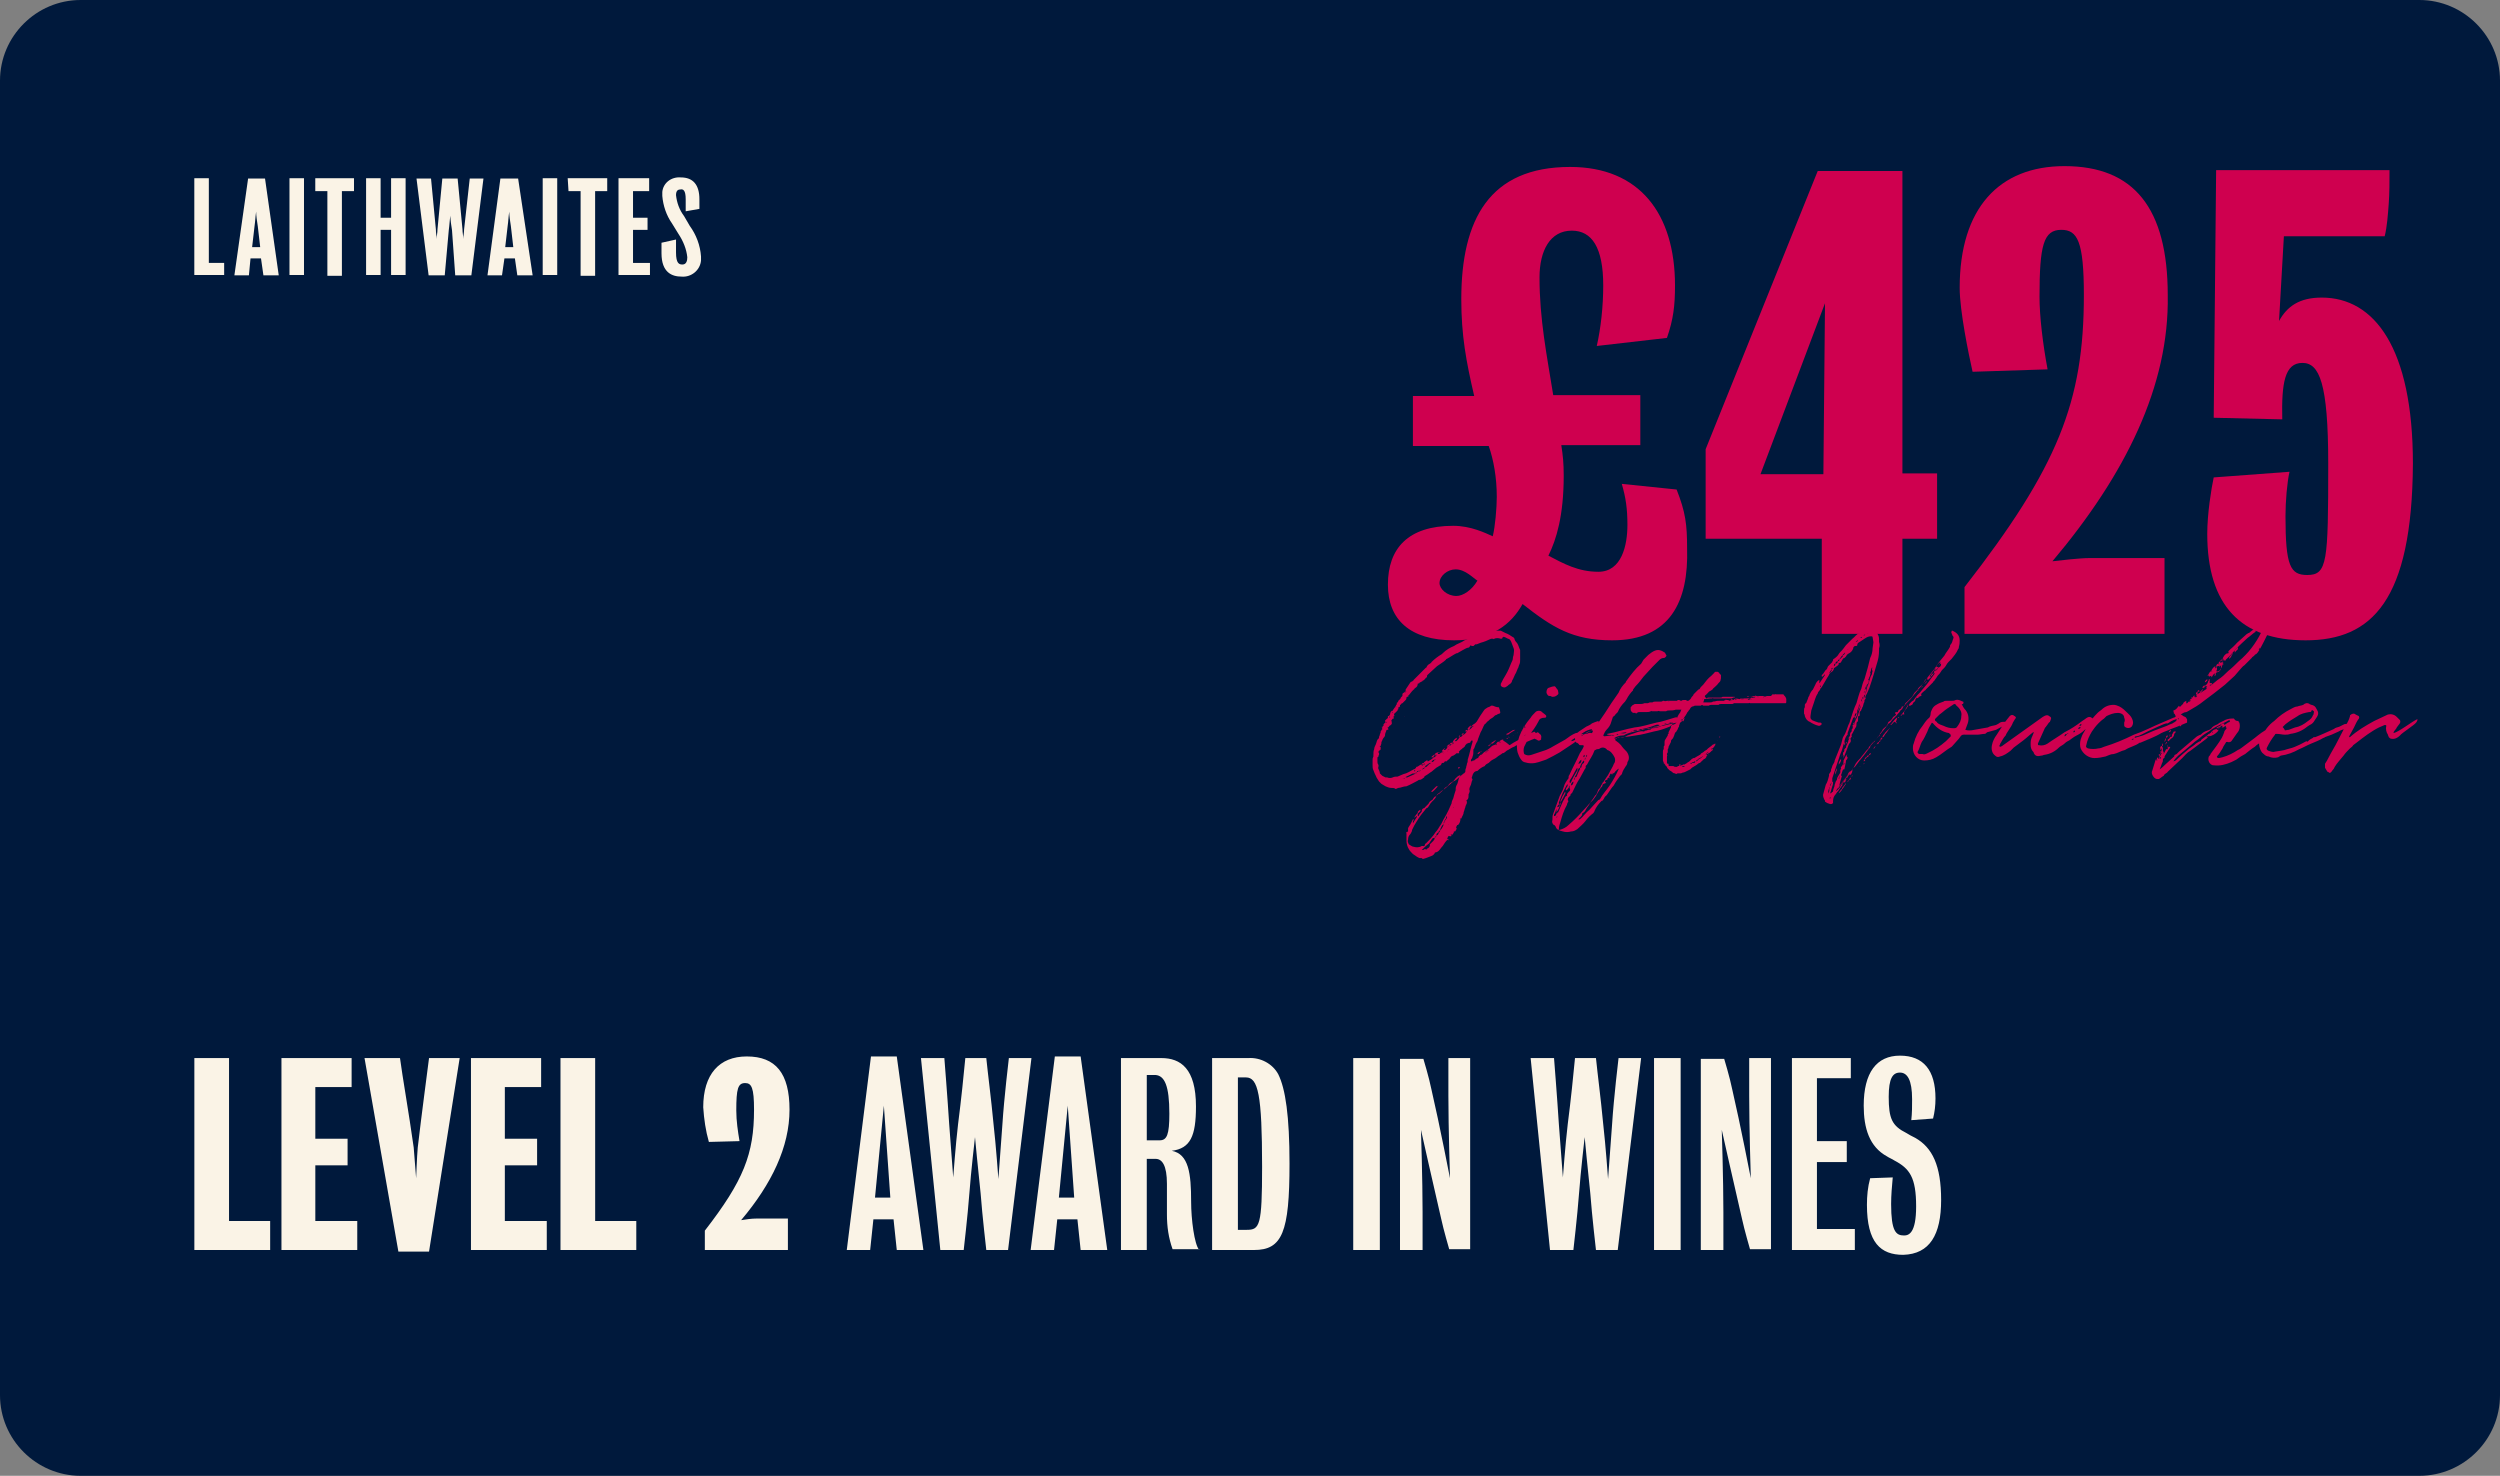
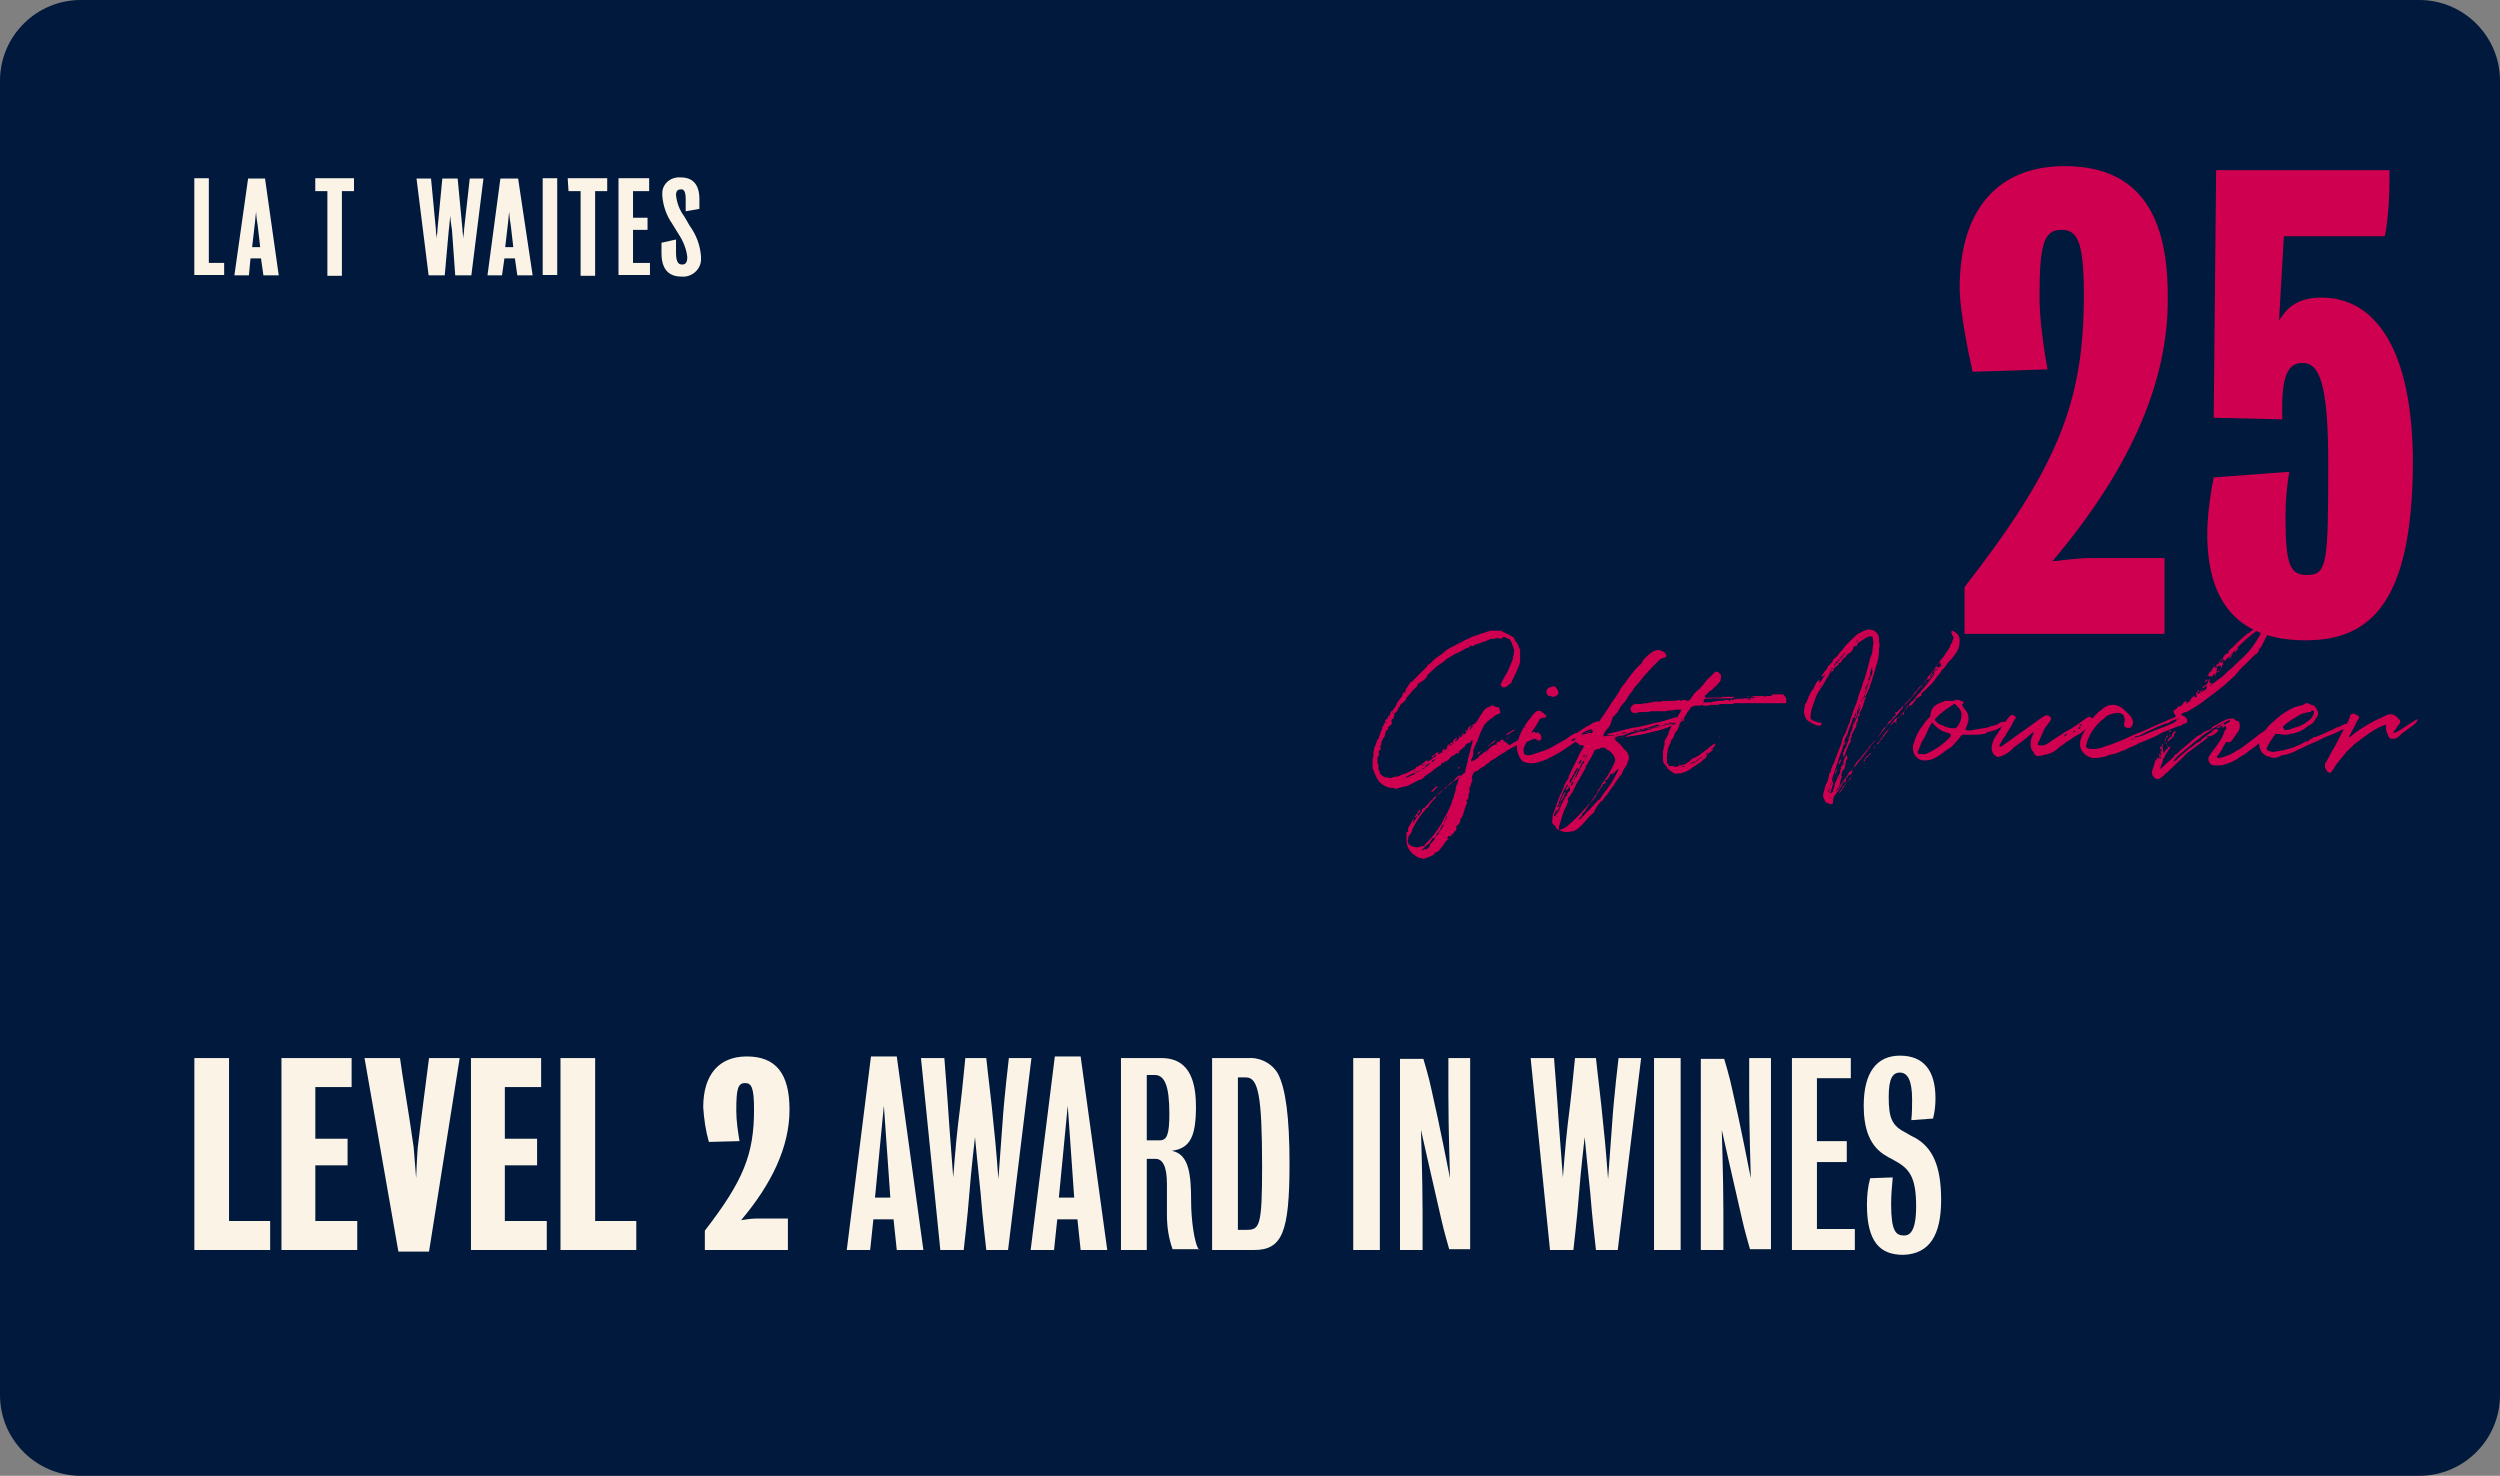
<svg xmlns="http://www.w3.org/2000/svg" version="1.1" id="Layer_1" x="0px" y="0px" viewBox="0 0 310 183" style="enable-background:new 0 0 310 183;" xml:space="preserve">
  <rect x="0" y="0" width="310" height="183" fill="#808080" stroke="none" />
  <style type="text/css">
	.st0{fill:#00193C;}
	.st1{fill:#FAF3E6;}
	.st2{display:none;fill:#CF004F;}
	.st3{fill:#CF004F;}
</style>
  <g id="Group_1091" transform="translate(-752 -371)">
    <path id="Rectangle_230" class="st0" d="M762,371h290c5.5,0,10,4.5,10,10v163c0,5.5-4.5,10-10,10H762c-5.5,0-10-4.5-10-10V381   C752,375.5,756.5,371,762,371z" />
    <g id="Component_61" transform="translate(776.095 393)">
      <g id="Group_1086">
        <path id="Path_245" class="st1" d="M1.8,0.1H0v12h3.7v-1.5H1.8L1.8,0.1z" />
        <g id="Group_542" transform="translate(4.969 0.142)">
          <path id="Path_246" class="st1" d="M2.7,4.1c0,0.6,0.1,1.1,0.2,1.8l0.3,2.6h-1l0.3-2.6C2.6,5.2,2.6,4.7,2.7,4.1 M1.7,0L0,12h1.8      L2,9.9h1.3L3.6,12h1.9L3.8,0H1.7z" />
        </g>
-         <rect id="Rectangle_226" x="11.8" y="0.1" class="st1" width="1.8" height="12" />
        <path id="Path_247" class="st1" d="M15,1.7h1.5v10.5h1.8V1.7h1.5V0.1H15L15,1.7z" />
-         <path id="Path_248" class="st1" d="M24.4,5h-1.3V0.1h-1.8v12h1.8V6.5h1.3v5.6h1.8v-12h-1.8V5z" />
        <g id="Group_543" transform="translate(27.553 0.142)">
          <path id="Path_249" class="st1" d="M5.9,6.3c0,0.4-0.1,0.8-0.1,1.2c0-0.4-0.1-0.8-0.1-1.2L5.1,0H3.2L2.6,6.3      c0,0.4-0.1,0.8-0.1,1.2c0-0.4-0.1-0.7-0.1-1.2L1.8,0H0l1.5,12h2L4,6.4c0.1-0.7,0.1-1.2,0.2-1.8c0,0.6,0.1,1.1,0.2,1.8L4.8,12h2      L8.3,0H6.6L5.9,6.3z" />
          <path id="Path_250" class="st1" d="M11.5,4.1c0,0.6,0.1,1.1,0.2,1.8l0.3,2.6h-1l0.3-2.6C11.4,5.2,11.4,4.7,11.5,4.1 M10.4,0      L8.8,12h1.8l0.3-2.1h1.3l0.3,2.1h1.9L12.6,0H10.4z" />
        </g>
        <rect id="Rectangle_227" x="43.2" y="0.1" class="st1" width="1.8" height="12" />
        <path id="Path_251" class="st1" d="M46.4,1.7h1.5v10.5h1.8V1.7h1.5V0.1h-4.9L46.4,1.7z" />
        <path id="Path_252" class="st1" d="M54.4,6.5h1.8V5h-1.8V1.7h2V0.1h-3.8v12h3.9v-1.5h-2.1V6.5z" />
        <g id="Group_544" transform="translate(57.931)">
          <path id="Path_253" class="st1" d="M3.5,6L2.8,4.8C2.2,4,1.9,3.1,1.8,2.2c0-0.5,0.2-0.7,0.5-0.7C2.7,1.4,3,1.6,3,2.7v1.5      l1.7-0.3V2.7C4.7,0.9,3.9,0,2.4,0C1.2-0.1,0.2,0.7,0.1,1.8c0,0.2,0,0.4,0,0.5c0.1,1.2,0.5,2.4,1.2,3.4L2.1,7      c0.6,0.9,1,1.9,1.1,2.9c0,0.4-0.1,0.9-0.6,0.9c-0.4,0-0.8-0.1-0.8-1.5V7.7L0,8.1v1.3c0,2.4,1.3,2.9,2.5,2.9      c1.2,0.1,2.3-0.8,2.4-2c0-0.2,0-0.3,0-0.5C4.8,8.4,4.3,7.1,3.5,6" />
        </g>
      </g>
    </g>
    <path id="Path_257" class="st2" d="M960.9,438.6c0.1-2.5-0.3-4.9-1.3-7.2l-6.7-0.7c0.5,1.6,0.7,3.3,0.7,5c0,2.4-0.7,5.7-3.6,5.7   c-2.2-0.1-4.3-0.8-6.1-2c1-2,1.9-5,1.9-9.8c0-1.3-0.1-2.5-0.3-3.8h9.7v-6.1h-10.7c-0.8-4.9-1.7-9.2-1.7-14.4c0-3.3,1.3-5.8,3.9-5.8   c2.4,0,3.8,2.1,3.8,6.7c0,2.5-0.3,5-0.8,7.4l8.7-1c0.7-2.1,1-4.3,1-6.4c0-8.8-4.4-14.6-12.9-14.6c-9.8,0-13.3,6.4-13.3,16.2   c0,4,0.6,8,1.6,11.8h-7.5v6.1h9.3c0.7,2,1,4.1,1,6.2c0,1.6-0.2,3.3-0.5,4.9c-1.5-0.8-3.2-1.3-4.9-1.3c-5.5,0-8,2.8-8,7.3   c0,4.2,2.7,6.8,8.1,6.8c4.6,0,7-1.9,8.4-4.4c3.6,2.8,6.1,4.4,10.9,4.4C958.7,449.7,960.9,445,960.9,438.6z M935,442.5   c-0.5,1-1.5,1.8-2.6,1.9c-1,0.1-1.9-0.6-2.1-1.6c0.1-1,1-1.7,2-1.7C933.4,441.2,934.3,441.7,935,442.5z M990,432.9   c0-9.5-3.6-14.6-8.7-14.9c4.4-0.7,7-4,7-10.2c0-11.2-3.2-16.1-12.4-16.1c-7.8,0-12.1,5.3-12.1,12.5c0,1.7,0.2,3.5,0.7,5.2l9.2,0.4   c-0.3-1.6-0.5-3.3-0.5-5c0-3.6,0.4-5.8,2.5-5.8c2.1,0,2.4,1.4,2.4,7.7c0,5.7-0.7,7.8-3.7,7.8h-4.7v7.8h4.7c3.5,0,4.9,2.8,4.9,9.5   c0,7.5-0.5,9.9-3.2,9.9c-2.1,0-3-1.9-3-7.6c0-2.1,0.3-4.2,0.7-6.3l-9.5,0.3c-0.6,2.7-0.8,5.4-0.7,8.1c0,8.1,3.8,13.5,12.1,13.5   C984.5,449.7,990,445.9,990,432.9z M1019.1,430.1c0-12.2-4.1-17.8-10.5-17.8c-2.8,0-4.4,1.2-5.6,3.6c-0.1-1.4-0.1-2.9-0.1-4.2   c0-10.7,0.6-13.2,3.3-13.2c1.8,0,2.6,1,2.6,5.1c0,1.5-0.2,3.1-0.5,4.6l8.7-0.3c0.4-1.8,0.6-3.6,0.6-5.4c0-6.7-3.4-10.8-10.7-10.8   c-8.7,0-13.6,4.4-13.6,28.6c0,22.1,3,29.4,13,29.4C1014.3,449.7,1019.1,444.9,1019.1,430.1z M1008.9,430.8   c0,10.5-0.8,11.6-2.7,11.6c-2.2,0-3-1.2-3-11.6c0-9.8,0.4-11.7,3-11.7C1008.3,419.1,1008.9,420.3,1008.9,430.8z M1048.1,421.8   c0-25.5-3.1-30.1-12.5-30.1c-9.5,0-12.6,5-12.6,30.1c0,24,3.2,27.9,12.6,27.9C1044.6,449.7,1048.1,445.9,1048.1,421.8L1048.1,421.8   z M1037.9,420.7c0,10.4,0.1,13.5-0.3,17.5c-0.4,4.4-0.4,5.3-2,5.3c-1.6,0-1.8-1-2.1-5.5c-0.3-4-0.4-7.2-0.4-17.5   c0-8.9,0.1-13.8,0.4-17.8c0.3-4.1,0.5-5.2,2.1-5.2c1.5,0,1.7,1,2,5.3C1037.9,406.9,1037.9,411.7,1037.9,420.7L1037.9,420.7z" />
    <path id="Path_259" class="st1" d="M785.5,526v-3.6h-5.1v-20.2h-4.3V526H785.5z M796.3,526v-3.6h-5.2v-6.9h4v-3.3h-4v-6.4h4.5v-3.6   h-8.7V526H796.3z M809,502.2h-3.8c-0.3,2.4-0.9,6.8-1.4,11.1c-0.1,1.1-0.2,3.8-0.2,3.8s-0.2-2.6-0.3-3.8c-0.6-4.3-1.4-8.8-1.7-11.1   h-4.4l4.2,24h3.8L809,502.2z M819.8,526v-3.6h-5.2v-6.9h4v-3.3h-4v-6.4h4.5v-3.6h-8.7V526H819.8z M830.9,526v-3.6h-5.1v-20.2h-4.3   V526H830.9z M849.9,508.6c0-4.5-1.7-6.6-5.3-6.6c-3.4,0-5.4,2.2-5.4,6.3c0.1,1.5,0.3,2.9,0.7,4.3l3.8-0.1c-0.2-1.2-0.4-2.5-0.4-3.8   c0-2.7,0.2-3.4,1.1-3.4c0.8,0,1.1,0.6,1.1,3.3c0,5.5-1.3,8.8-6.1,15v2.4h10.3v-3.9h-3.9c-0.6,0-1.3,0.1-1.9,0.2   C847.7,517.8,849.9,513.2,849.9,508.6z M862.4,519.5h-1.9l1.1-11.4L862.4,519.5z M866.5,526l-3.3-24h-3.2l-3,24h2.9l0.4-3.8h2.5   l0.4,3.8H866.5z M879.9,502.2h-2.8c0,0-0.6,5-0.8,8.2c-0.2,2.6-0.5,6.8-0.5,6.8s-0.3-4.2-0.6-6.8c-0.3-3.2-0.7-6.2-0.9-8.2h-2.6   c-0.2,2.1-0.5,5.1-0.9,8.2c-0.3,2.5-0.6,6.6-0.6,6.6s-0.3-4-0.5-6.6c-0.2-3.2-0.6-8.2-0.6-8.2h-2.9l2.4,23.8h2.9c0,0,0.5-4.3,0.7-7   c0.2-2.7,0.7-7,0.7-7s0.4,4.3,0.7,7c0.2,2.7,0.7,7,0.7,7h2.7L879.9,502.2z M885.2,519.5h-1.9l1.1-11.4L885.2,519.5z M889.3,526   l-3.3-24h-3.2l-3,24h2.9l0.4-3.8h2.5l0.4,3.8H889.3z M897,509.1c0,2.6-0.3,3.3-1.2,3.3h-1.6v-8.1h1.1   C896.4,504.4,897,505.6,897,509.1L897,509.1z M900.7,526c-0.6-0.7-1-3.8-1-6c0-3.5-0.3-5.9-2.4-6.3c2.3-0.3,3-1.8,3-5.5   c0-4.7-1.9-6-4.3-6h-5V526h3.2v-11.3h1.1c0.8,0,1.4,0.8,1.4,3.1v3.8c0,1.5,0.2,2.9,0.7,4.3H900.7z M911.9,515.3   c0-5.9-0.5-9.3-1.4-11.1c-0.7-1.3-2.2-2.1-3.7-2h-4.5V526h5.2C911,526,911.9,523.8,911.9,515.3z M908.5,515.7   c0,7.3-0.3,7.8-1.9,7.8h-1.1v-18.9h1C908,504.6,908.5,506.7,908.5,515.7z M923.1,526v-23.8h-3.3V526H923.1z M934.3,526v-23.8h-2.7   v4.7c0,4,0.2,10.2,0.2,10.2s-1.3-6.7-2.3-11c-0.3-1.5-1-3.8-1-3.8h-2.9V526h2.8v-4.7c0-4-0.2-10.2-0.2-10.2s1.5,6.7,2.5,11   c0.3,1.4,1,3.8,1,3.8H934.3z M955.5,502.2h-2.8c0,0-0.6,5-0.8,8.2c-0.2,2.6-0.5,6.8-0.5,6.8s-0.3-4.2-0.6-6.8   c-0.3-3.2-0.7-6.2-0.9-8.2h-2.6c-0.2,2.1-0.5,5.1-0.9,8.2c-0.3,2.5-0.6,6.6-0.6,6.6s-0.3-4-0.5-6.6c-0.2-3.2-0.6-8.2-0.6-8.2h-2.9   l2.4,23.8h2.9c0,0,0.5-4.3,0.7-7c0.2-2.7,0.7-7,0.7-7s0.4,4.3,0.7,7c0.2,2.7,0.7,7,0.7,7h2.7L955.5,502.2z M960.4,526v-23.8h-3.3   V526H960.4z M971.6,526v-23.8h-2.7v4.7c0,4,0.2,10.2,0.2,10.2s-1.3-6.7-2.3-11c-0.3-1.5-1-3.8-1-3.8h-2.9V526h2.8v-4.7   c0-4-0.2-10.2-0.2-10.2s1.5,6.7,2.5,11c0.3,1.4,1,3.8,1,3.8H971.6z M982,526v-2.6h-4.7v-8.3h3.7v-2.6h-3.7v-7.8h4.2v-2.5h-7.3V526   H982z M992.7,519.8c0-4.3-1.1-6.5-3.2-7.7c-0.4-0.2-0.8-0.4-1.1-0.6c-1.8-0.9-2.2-1.8-2.2-4.5c0-2.3,0.5-3,1.4-3   c0.9,0,1.5,0.9,1.5,3.3c0,0.9,0,1.7-0.1,2.6l2.7-0.2c0.2-0.8,0.3-1.6,0.3-2.5c0-3.5-1.5-5.3-4.4-5.3c-2.9,0-4.5,2.1-4.5,6.2   c0,2.8,0.7,5.1,2.9,6.3c0.3,0.2,0.6,0.3,0.9,0.5c1.9,1,2.7,2.1,2.7,5.7c0,3.3-0.9,3.6-1.5,3.6c-1,0-1.6-0.5-1.6-3.9   c0-1.1,0.1-2.2,0.2-3.3l-2.8,0.1c-0.3,1.1-0.4,2.2-0.4,3.3c0,4.7,1.7,6.2,4.5,6.2C991.3,526.5,992.7,524.1,992.7,519.8z" />
    <path id="Path_258" class="st3" d="M938.4,462.8v-0.1c-0.2,0-0.4,0.1-0.5,0.3h0.2c-0.1,0.1-0.1,0.1-0.2,0c-0.2-0.1-0.3,0.1-0.4,0.3   h0.1c0,0.1-0.1,0.1-0.1,0.1v-0.1c-0.2,0.1-0.4,0.1-0.6,0.3c-0.3,0.3-0.6,0.5-0.9,0.7c-0.1,0.1-0.2,0.2-0.3,0.3c0,0-0.1,0-0.1,0   c-0.1,0.1-0.3,0.2-0.3,0.4c0,0,0,0,0,0s0,0,0,0V465c-0.2,0-0.2,0.1-0.4,0.2c0,0-0.1,0.1-0.1,0.1v0c-0.1,0-0.2,0-0.3,0.1   c0,0,0,0-0.1,0c0,0,0,0,0,0c0,0,0,0,0,0c0-0.1,0-0.1,0-0.2c0.1-0.1,0.2-0.3,0.2-0.4c0.1-0.2,0.1-0.5,0.1-0.8c0-0.1,0-0.1,0.1-0.2   c0.1-0.3,0.2-0.6,0.4-0.9c0.1-0.4,0.3-0.8,0.4-1.1c0.2-0.3,0.3-0.7,0.5-1c0.2-0.1,0.2-0.2,0.3-0.3c0.2-0.1,0.3-0.3,0.5-0.4   c0.2-0.1,0.3-0.2,0.5-0.4c0.2,0,0.3-0.2,0.5-0.2c0.1,0,0.2-0.2,0.1-0.3c0-0.2-0.1-0.3-0.1-0.4c0-0.1-0.1-0.1-0.1-0.1   c-0.2,0-0.5-0.1-0.7-0.2c-0.1,0-0.2,0-0.2,0c-0.1,0.1-0.3,0.2-0.4,0.2c-0.1,0.1-0.4,0.2-0.5,0.4c-0.3,0.4-0.6,0.9-0.9,1.4   c0,0-0.1,0.1-0.2,0.2c-0.2,0.1-0.4,0.3-0.5,0.4h0.2c-0.2,0.3-0.3,0.3-0.4,0.4c0-0.1,0-0.1,0.1-0.2c0-0.1,0.1-0.2,0.1-0.3   c0,0-0.1,0-0.1,0c-0.1,0.1-0.2,0.2-0.3,0.3v0.1h0.1c0,0-0.1,0.1-0.1,0.1c0,0,0,0.1-0.1,0.1c0,0,0,0,0,0c0,0,0-0.1,0.1-0.1v0   c-0.1,0-0.3,0-0.3,0.2h0.2c-0.1,0.1-0.2,0.3-0.4,0.4c0,0-0.1,0-0.1,0c0-0.1,0.1-0.1,0.1-0.2c-0.1,0-0.2,0.1-0.3,0.2h0.2   c-0.1,0.2-0.2,0.3-0.4,0.3c-0.1,0.2-0.2,0.3-0.4,0.5h-0.2c0-0.1,0.1-0.1,0.2-0.2c0-0.1,0.1-0.2,0.1-0.2h-0.1   c-0.2,0.1-0.4,0.3-0.5,0.6c0,0,0.1,0,0.2,0c0,0,0-0.1,0.1-0.1c0,0,0,0.1-0.1,0.1c0,0.1-0.1,0.1-0.2,0.1c0,0.1,0,0.1-0.1,0.1   c0,0,0,0,0.1-0.1c0,0,0,0,0-0.1c-0.2,0-0.3,0-0.3,0.2h0.2c-0.1,0.1-0.2,0.2-0.3,0.2c0.1-0.1,0.1-0.1,0.1-0.2   c-0.2,0-0.3,0.1-0.4,0.3c0,0,0,0.1,0.1,0.1c-0.1,0.1-0.2,0.2-0.3,0.3c-0.1,0-0.1,0-0.2,0l0.1-0.1l0.1-0.1c-0.1,0-0.1,0-0.1,0   c-0.1,0.1-0.3,0.2-0.3,0.4h0.2c0,0-0.1,0.1-0.2,0.1c0,0,0,0.1,0,0.1c0,0,0,0,0.1,0l0,0c0,0,0,0,0-0.1c-0.1,0-0.2,0-0.3,0.1   c-0.1,0.1-0.1,0.1-0.3,0.1c0,0,0,0,0-0.1s0-0.1,0-0.1c0,0-0.1,0-0.1,0c-0.1,0.1-0.3,0.1-0.3,0.3h0.3l-0.1,0.1   c-0.1,0.1-0.2,0.2-0.4,0.3c0-0.1,0-0.2,0.1-0.2c0-0.1,0.1-0.1,0.1-0.2c0,0-0.1,0-0.1,0c-0.1,0.1-0.3,0.2-0.3,0.3h0.3   c-0.2,0.2-0.5,0.4-0.7,0.5c0,0,0,0-0.1,0v-0.1c0,0,0-0.1-0.1,0l-0.3,0.2l-0.1,0.2h0.1c0,0,0.1,0,0.1,0l0,0c0,0.1-0.1,0.1-0.2,0.1   c0,0,0.1-0.1,0.1-0.2c-0.1,0-0.3,0-0.3,0.2h0.2c0,0.1-0.1,0.1-0.1,0.1c-0.1,0.1-0.1,0-0.1,0v-0.1c-0.3,0-0.4,0.3-0.7,0.3   c0,0,0,0,0,0.1c-0.1,0.1-0.2,0.2-0.3,0.2c-0.4,0.2-0.8,0.5-1.3,0.6c-0.2,0.1-0.5,0.2-0.7,0.3c-0.2,0-0.4,0-0.6,0.1   c-0.2,0.1-0.5,0.1-0.7,0c0,0-0.1,0-0.1,0c0,0-0.1,0-0.1,0l-0.4-0.2c-0.1-0.1-0.2-0.2-0.3-0.3c0-0.2-0.1-0.4-0.2-0.6v-0.2   c0.1-0.1,0-0.2,0-0.3c-0.1-0.1-0.1-0.3-0.1-0.4c0-0.1,0-0.2,0-0.3c0-0.1,0-0.2,0-0.2c0.2,0,0.1-0.3,0.2-0.3c0-0.1,0-0.1,0-0.2   c-0.1-0.1-0.1-0.2,0-0.3c0.1-0.1,0.2-0.1,0.2-0.2c0-0.1,0-0.2,0-0.3c0,0-0.1,0-0.1,0c0,0,0,0,0-0.1c0.1,0,0.2,0,0.1-0.1   c0.1-0.1,0.1-0.3,0.1-0.5V463c0.1-0.1,0.1-0.3,0.2-0.4c0-0.1,0.2-0.2,0.2-0.3c0.1-0.1,0-0.3,0.1-0.4c0-0.1,0.1-0.2,0.1-0.3   c0-0.1,0.1-0.1,0.1-0.1c0.2,0,0.2-0.1,0.1-0.2c0,0-0.1-0.1,0-0.1c0.1,0,0.1-0.1,0.2-0.2c0.2-0.1,0.3-0.2,0.3-0.4h-0.1   c0,0,0,0,0-0.1c0,0,0,0.1,0,0.1c0.1,0,0.1-0.1,0.1-0.1c0,0-0.1-0.1-0.1-0.1c0.1-0.1,0.1-0.3,0.3-0.3c0.1,0,0-0.1,0-0.2   c0-0.1,0-0.1,0.1-0.1c0,0,0-0.1,0-0.1c-0.1-0.2,0-0.2,0.1-0.3c0.1-0.1,0.2-0.2,0.3-0.3c0,0,0-0.1,0-0.1c0,0-0.1,0,0,0   c0.1,0,0.1-0.1,0.1-0.2c0,0,0-0.1,0-0.1c0.1,0,0.1,0,0.2-0.1c0-0.1,0-0.1,0-0.2v0c0.2,0,0.1-0.2,0.3-0.2l0.4-0.4   c0.1-0.1,0.1-0.2,0.1-0.3c0-0.1,0.2-0.1,0.3-0.2c0,0-0.1,0-0.1-0.1c0.1,0,0.1,0,0.1,0.1l0-0.1l0.4-0.5c0.1-0.1,0.1-0.1,0.2-0.2   c0.1,0,0.1-0.2,0.2-0.2c0.2-0.1,0.3-0.3,0.3-0.5c0-0.1,0.2,0,0.2-0.1c0-0.1,0.2-0.1,0.3-0.2c0,0,0.1,0,0.1-0.1   c0.1,0,0.2-0.1,0.3-0.2c0.1-0.1,0.1-0.2,0.2-0.2c0.1,0,0-0.2,0.1-0.3c0.4-0.4,0.8-0.7,1.2-1.1c0.4-0.3,0.8-0.5,1.1-0.8   c0,0,0-0.1,0.1-0.1c0.4-0.2,0.8-0.5,1.2-0.7c0,0,0,0,0.1,0l0.7-0.4c0.2-0.1,0.5-0.3,0.7-0.3c0.1,0,0.1-0.1,0.2-0.2   c0-0.1,0.1-0.1,0.2,0c0,0,0.1,0,0.2,0c0.1,0,0.2-0.3,0.4-0.2c0.2-0.1,0.3-0.1,0.5-0.2c0.4-0.1,0.9-0.3,1.3-0.5c0.1,0,0.2,0,0.2,0   c0.1,0,0.1,0.1,0.2,0c0.2-0.1,0.5-0.1,0.8,0c0.1,0,0.2,0,0.2-0.1c0,0,0,0,0,0c0,0,0-0.1,0.1-0.1c0-0.1,0.1,0,0.2,0l0.4,0.2   c0.2,0,0.3,0.2,0.4,0.4c0.1,0.3,0.2,0.5,0.3,0.8c0.1,0.2,0,0.5,0,0.7c0,0.2-0.1,0.3-0.1,0.5c0,0.2-0.1,0.4-0.2,0.6   c-0.2,0.5-0.4,1-0.7,1.5c-0.2,0.3-0.4,0.7-0.6,1.1c0,0.1,0,0.2,0,0.2c0.1,0.2,0.4,0.3,0.6,0.2c0.2-0.1,0.3-0.2,0.4-0.3   c0.2-0.1,0.4-0.3,0.4-0.5c0.2-0.3,0.3-0.7,0.5-1c0.1-0.2,0.1-0.3,0.2-0.5c0.1-0.1,0.1-0.3,0.2-0.5c0.1-0.2,0.1-0.4,0.1-0.6   c0-0.3,0-0.7,0-1c0-0.1,0-0.1,0-0.2c-0.2-0.4-0.2-0.7-0.5-1c-0.1-0.1-0.2-0.3-0.2-0.4c0,0-0.1-0.2-0.2-0.2   c-0.3-0.2-0.6-0.4-0.9-0.5c-0.2-0.1-0.4-0.2-0.6-0.3c0,0-0.1,0-0.1,0h-1.1c0,0-0.1,0-0.1,0c-0.3,0.1-0.6,0.2-0.9,0.3   c-0.3,0-0.6,0.3-0.9,0.3c-0.2,0.1-0.5,0.1-0.7,0.3c-0.2,0.1-0.5,0.2-0.7,0.3c-0.4,0.3-0.9,0.4-1.3,0.7c-0.5,0.2-1,0.5-1.4,0.9   l-0.1,0.1c-0.5,0.3-0.9,0.6-1.3,1c0,0.1-0.1,0.1-0.2,0.2c-0.2,0.1-0.3,0.2-0.4,0.4c0,0,0,0.1-0.1,0.1c-0.5,0.5-1,1-1.5,1.5   c0,0,0,0.1-0.1,0.1c0,0.1-0.2,0.1-0.3,0.2c-0.2,0.3-0.4,0.6-0.6,0.9c0,0.1,0,0.1,0,0.2h0.1l-0.1,0.1v-0.1c-0.1,0-0.1,0-0.1,0.1h0.1   c0,0-0.1,0.1-0.1,0.1v-0.1c-0.1,0-0.1,0.1-0.1,0.1c-0.2,0-0.2,0.2-0.2,0.3c0,0,0,0.1,0,0.1l-0.2,0.2c0,0.1-0.1,0.2-0.2,0.3   c-0.1,0-0.1,0.2-0.2,0.3c0,0,0,0,0-0.1c0,0,0,0,0,0.1h0.1c0,0,0,0-0.1,0c0,0,0,0,0,0c-0.1,0-0.1,0.1-0.1,0.2c0,0,0.1,0,0.1,0   c0,0-0.1,0-0.1,0c0,0,0,0,0-0.1c0,0,0,0,0,0.1h0c0,0.1,0,0.1-0.1,0.1c0,0,0,0.1,0,0.1c-0.1,0.2-0.3,0.4-0.4,0.6l-0.1,0.1   c-0.2-0.1-0.1,0.1-0.1,0.1h0c0,0.1,0,0,0,0c0,0-0.1,0-0.1,0.1c0,0.2-0.1,0.4-0.3,0.4c0,0,0,0,0,0.1c0,0.1,0,0.2-0.1,0.2   c-0.1,0.1-0.1,0.1-0.2,0.2c-0.1,0,0,0.2,0,0.3c0,0-0.2,0.1-0.2,0.2c0,0.2-0.3,0.3-0.2,0.6c-0.1,0.1-0.1,0.2-0.2,0.3   c0,0,0,0.1,0,0.1c0,0,0,0,0,0c0,0.1-0.1,0.2-0.1,0.3c0,0.1-0.1,0.2-0.1,0.3c0,0.1,0,0.2-0.1,0.2c-0.2,0.2-0.2,0.5-0.3,0.7   c-0.1,0.2-0.2,0.4-0.2,0.6c-0.1,0.2-0.1,0.5-0.1,0.8v0.1c-0.1,0.2-0.1,0.3-0.1,0.4v0.7c0,0.2,0,0.4,0.1,0.6   c0.1,0.3,0.2,0.5,0.3,0.7c0.1,0.3,0.3,0.5,0.4,0.7l0.3,0.3l0.5,0.3c0.2,0.1,0.5,0.2,0.7,0.2c0.2,0,0.4,0,0.5,0.1   c0.1,0.1,0.3-0.1,0.4-0.1c0.3,0,0.6-0.2,1-0.2c0.5-0.2,1-0.5,1.4-0.7c0,0,0.1-0.1,0.2-0.1c0.3,0,0.4-0.2,0.6-0.3   c0-0.2,0.2-0.2,0.3-0.3c0.2-0.1,0.4-0.3,0.6-0.4l0.6-0.5c0.2-0.1,0.3-0.2,0.5-0.3c0,0,0.1,0,0.1-0.1l0.1-0.2c0.1,0,0.1,0,0.2,0   c0,0,0.1-0.1,0.1-0.1c0.1,0,0-0.2,0.1-0.1c0.1,0,0.1,0,0.2,0c0.1-0.2,0.3-0.2,0.4-0.4c0.1-0.2,0.3-0.3,0.4-0.3   c0.2-0.1,0.3-0.2,0.4-0.3c0,0,0,0,0.1,0c0,0,0.1,0,0.2,0c0.1,0,0-0.1,0-0.2c0.1-0.1,0.2-0.2,0.3-0.3c0,0,0.1,0,0.1,0   c0-0.1,0.1-0.2,0.2-0.2c0.1-0.1,0.2-0.2,0.2-0.3c0.1-0.1,0.1-0.1,0.2-0.2c0.1,0,0.2-0.1,0.3-0.1c0.1,0,0.1,0.1,0.1,0   c0-0.1,0.1-0.2,0.2-0.3c0,0,0.1,0,0.1,0.1v0.1c-0.1,0.3-0.2,0.7-0.3,1.1c-0.1,0.4-0.2,0.8-0.3,1.1c0,0.2,0,0.3-0.1,0.5   c0,0.2-0.1,0.3-0.1,0.5c-0.1,0.2-0.1,0.3-0.1,0.5c-0.1,0.1-0.1,0.2-0.2,0.2l-0.6,0.5c-0.2,0.2-0.4,0.4-0.7,0.5l-0.1,0.1   c-0.5,0.4-0.9,0.8-1.4,1.2c-0.1,0.1-0.1,0.1-0.2,0.2c-0.1,0-0.2,0.1-0.3,0.2c-0.1,0.1-0.2,0.2-0.3,0.2c-0.1,0.1-0.2,0.2-0.2,0.3   c-0.1,0.1-0.3,0.2-0.4,0.3c-0.1,0.1-0.1,0.2-0.2,0.3c0,0-0.1,0.1-0.1,0.1c-0.1,0.1-0.2,0.2-0.3,0.3c0,0.1-0.2,0.1-0.3,0.2   c-0.1,0.1-0.1,0.2-0.1,0.3c-0.1,0.2-0.3,0.3-0.4,0.6h-0.1v-0.3c0.1-0.1,0.2-0.2,0.3-0.3c0-0.1,0.1-0.1,0-0.2   c-0.1,0.1-0.3,0.2-0.3,0.3c0,0,0,0.1,0,0.1c0,0-0.1,0.1-0.1,0.1c-0.1,0.1-0.2,0.3-0.3,0.4c0,0,0,0.1,0,0.1c0,0,0,0,0,0c0,0,0,0,0,0   c0.1-0.1,0.2-0.2,0.3-0.2v0.1c-0.2,0.3-0.4,0.6-0.5,0.8c0,0,0,0,0,0c0,0,0,0,0,0c0-0.1,0-0.2,0-0.2c0-0.1,0-0.1,0.1-0.2   c0,0,0-0.1,0-0.1c0,0-0.1,0-0.1,0l-0.2,0.4c-0.1,0.2-0.2,0.4-0.3,0.5c0,0.1-0.1,0.1-0.1,0.2c0,0.1,0,0.3,0,0.4c0,0-0.1,0-0.1,0.1   c-0.2-0.1-0.1,0.1-0.1,0.2v0.8c0,0.4,0.1,0.8,0.3,1.1c0.1,0.2,0.3,0.4,0.5,0.6l0.3,0.2c0.1,0.1,0.3,0.2,0.5,0.3c0,0,0.1,0,0.2,0   c0.1,0,0.1,0,0.2,0.1c0,0,0.1,0,0.1,0c0.4-0.1,0.8-0.3,1.1-0.4c0.1-0.1,0.2-0.1,0.3-0.3c0-0.1,0.1-0.1,0.1-0.1   c0.1,0,0.3-0.1,0.4-0.2c0.2-0.2,0.3-0.4,0.5-0.6c0.2-0.3,0.3-0.5,0.6-0.8c0,0.1,0.1,0.1,0.1,0.1c0,0,0-0.1,0-0.1c0,0,0-0.1-0.1-0.1   c0,0,0,0-0.1,0c0,0,0.1-0.1,0.1-0.1c0-0.1,0.1-0.2,0.1-0.2c0.1-0.1,0.1,0,0.2,0c0.1,0,0.2,0,0.2-0.1c0,0,0,0,0,0   c-0.1,0-0.1-0.1-0.1-0.1c0,0,0-0.1,0.1,0c0,0,0,0,0.1,0c0.1-0.1,0.1-0.2,0.2-0.3l0,0c0,0-0.1,0,0-0.1c0.1,0,0.2,0,0.2-0.1   c0-0.1,0.2-0.2,0.1-0.3c-0.1-0.1,0-0.2,0.1-0.4h0.1c0.2-0.2,0.3-0.5,0.3-0.8c0,0,0,0-0.1,0c0.1-0.1,0.1,0,0.1,0c0,0,0,0,0.1,0   c0.1-0.3,0.3-0.5,0.3-0.8c0.1-0.2,0.1-0.4,0.2-0.6c0-0.2,0.2-0.4,0.2-0.6c0-0.1,0-0.2-0.1-0.2c0.2-0.2,0.3-0.2,0.3-0.6   c0-0.1,0-0.1,0-0.2c0.1-0.2,0.2-0.4,0.1-0.6c0-0.2,0.1-0.4,0.2-0.6c0-0.1,0.1-0.3,0.1-0.4c0-0.1,0.2-0.2,0-0.4v-0.1   c0.1-0.2,0.1-0.4,0.2-0.5c0.1-0.2,0.3-0.3,0.5-0.3c0,0,0,0,0,0c0,0,0,0,0,0c0.3-0.3,0.6-0.5,0.9-0.6c0.1-0.2,0.3-0.3,0.5-0.4   c0.1-0.1,0.3-0.3,0.5-0.4c0.2-0.1,0.4-0.2,0.5-0.3c0.2-0.2,0.5-0.3,0.7-0.5c0.3,0,0.4-0.3,0.7-0.4c0.2-0.1,0.3-0.2,0.5-0.3   c0.2-0.1,0.3-0.1,0.4-0.2l0.2-0.1c0.1-0.1,0.1-0.1,0.2,0c0.1,0,0.1-0.2,0.2-0.1c0.3-0.1,0.5-0.2,0.8-0.3c0.2-0.1,0.5-0.2,0.7-0.3   c0.1,0,0.2-0.1,0.3-0.1c0,0,0.2,0.1,0.2,0.1c0.1,0,0.1,0.1,0.2,0.1c0.1,0.1,0.3,0,0.4-0.1v-0.2c0-0.1,0.1-0.1,0-0.2   c0-0.1,0-0.2-0.2-0.3c0-0.1-0.2-0.2-0.3-0.2c0,0-0.1,0.1-0.1,0.1c0,0-0.1,0-0.1,0c0-0.2-0.2-0.2-0.3-0.1c-0.4,0.1-0.9,0.3-1.3,0.5   c0,0,0,0,0,0l0,0c0.1,0,0.1,0,0.2-0.1c0.1-0.1,0.3-0.1,0.5-0.1c0,0.1-0.1,0.1-0.1,0.1c-0.1,0-0.2,0.1-0.3,0.1   c-0.1,0.1-0.2,0.1-0.3,0.1c-0.1,0.1-0.2,0.2-0.3,0.2c-0.1,0-0.2,0.1-0.3,0.2c-0.4,0.2-0.7,0.4-1,0.6c-0.1,0-0.1,0.1-0.1,0.1h0.2   C938.5,462.8,938.4,462.9,938.4,462.8z M932.9,467.5c-0.1,0.3-0.1,0.6-0.3,0.9c-0.1,0.2-0.1,0.4-0.1,0.6c-0.1,0.3-0.2,0.6-0.3,1   c-0.1,0.2-0.2,0.4-0.2,0.6l-0.4,0.9c-0.2,0.4-0.4,0.8-0.6,1.1c-0.1,0.2-0.2,0.4-0.3,0.6c-0.3,0.4-0.4,0.7-0.7,1   c-0.3,0.5-0.8,1-1.2,1.4c-0.1,0-0.1,0.1-0.1,0.1c0,0.1-0.1,0.3-0.2,0.2c0,0-0.1,0-0.1,0c-0.1,0-0.1,0-0.1,0c-0.3,0.2-0.7,0.2-1,0.1   c-0.2,0-0.4-0.2-0.6-0.3c-0.1-0.2-0.2-0.4-0.1-0.6c0-0.3,0.1-0.5,0.3-0.7c0.1-0.2,0.2-0.3,0.2-0.5c0.1-0.2,0.2-0.4,0.3-0.6   c0.3-0.5,0.6-1,1-1.5c0.2-0.2,0.3-0.4,0.5-0.6c0.1,0,0.2-0.1,0.3-0.3c0.1-0.1,0.1-0.2,0.2-0.3c0.2-0.3,0.6-0.5,0.7-0.9   c0.1-0.2,0.2-0.3,0.4-0.4c0.1-0.1,0.3-0.3,0.4-0.3c0.1,0,0.1-0.1,0.2-0.2c0-0.1,0.1-0.1,0.2-0.2c0.2-0.1,0.3-0.2,0.4-0.4   c0,0,0.1,0,0.1-0.1c0.3-0.1,0.5-0.3,0.7-0.6c0.2-0.2,0.3-0.3,0.6-0.4c0,0,0,0,0,0L932.9,467.5z M929.7,475.3l-0.4,0.4v0.1   c0,0.1,0,0.1,0,0.1c-0.1,0.2-0.2,0.3-0.3,0.3c-0.1,0.1-0.1,0.2-0.2,0.1c-0.1,0-0.1,0-0.2,0c0,0-0.1,0.1-0.1,0.1c-0.1,0-0.1,0-0.2,0   c0.3-0.3,0.6-0.6,0.9-0.8c0.1-0.1,0.1-0.2,0.2-0.3c0.1-0.1,0.1-0.2,0.2-0.3c0.1-0.1,0.1-0.1,0.3-0.1   C929.9,475.1,929.8,475.2,929.7,475.3L929.7,475.3z M927.4,467l-0.9,0.4h-0.1c0,0-0.1,0-0.1,0c0,0,0-0.1,0.1-0.1   c0.2-0.1,0.4-0.2,0.6-0.3c0.1-0.1,0.3-0.1,0.5-0.1C927.5,466.9,927.5,466.9,927.4,467z M939.5,461.6c-0.2,0.1-0.4,0.3-0.7,0.4   c0,0,0,0,0,0.1h0.2c0.1-0.1,0.7-0.5,0.9-0.6C939.8,461.5,939.6,461.5,939.5,461.6L939.5,461.6z M929.6,469.2   c0.3-0.2,0.5-0.5,0.7-0.7c-0.1,0-0.1,0-0.2,0c-0.2,0.2-0.4,0.4-0.6,0.6c0,0,0,0.1,0,0.1C929.5,469.2,929.5,469.2,929.6,469.2z    M929.3,465.7c-0.1,0.1-0.2,0.1-0.2,0.2c-0.1,0-0.1,0.1-0.2,0.2c-0.1-0.1-0.1,0-0.2,0c0,0,0-0.1,0-0.1c0.2-0.1,0.4-0.3,0.6-0.4h0.1   C929.4,465.6,929.4,465.7,929.3,465.7z M937.4,462.8l-0.6,0.4c0,0,0,0,0,0c0.1,0,0.2,0,0.3,0c0.1-0.1,0.2-0.2,0.3-0.3l0.1-0.1   L937.4,462.8z M931,473.3c-0.1,0.3-0.3,0.5-0.4,0.7h0c0-0.1,0-0.2,0-0.2c0.1-0.2,0.2-0.5,0.4-0.6V473.3z M935.6,464.2   c-0.2,0-0.3,0.1-0.4,0.3v0h0.1C935.4,464.5,935.5,464.3,935.6,464.2l0.1,0c0,0,0-0.1,0-0.1c0,0,0,0,0,0L935.6,464.2z M928.3,466.4   c0.1-0.1,0.3-0.2,0.5-0.3C928.6,466.3,928.5,466.4,928.3,466.4z M930.1,474.6c0-0.2,0.1-0.3,0.3-0.4   C930.4,474.5,930.2,474.6,930.1,474.6z M936.5,463.5C936.5,463.5,936.5,463.6,936.5,463.5C936.5,463.6,936.5,463.6,936.5,463.5   C936.5,463.6,936.6,463.6,936.5,463.5c0.2,0,0.3-0.1,0.4-0.2C936.7,463.3,936.6,463.4,936.5,463.5z M929.5,465.5   c0.1-0.2,0.2-0.3,0.4-0.3C929.8,465.4,929.7,465.5,929.5,465.5z M926.1,467.6h-0.3l0,0c0,0,0,0,0,0c0.1,0,0.3,0,0.4-0.1   C926.2,467.5,926.2,467.6,926.1,467.6z M927.8,476.6h-0.4c0,0,0,0-0.1,0c0,0,0,0,0.1,0L927.8,476.6L927.8,476.6   C927.8,476.5,927.8,476.6,927.8,476.6z M931.3,472.6c0-0.1,0-0.3,0.1-0.4h0l0,0C931.5,472.3,931.4,472.5,931.3,472.6L931.3,472.6z    M933.1,462.2c-0.1,0-0.2,0-0.2,0.1c0,0,0,0,0,0c0,0,0,0.1,0,0.1c0.1,0,0.1-0.1,0.1-0.1C933,462.3,933.1,462.2,933.1,462.2z    M930.4,474.3L930.4,474.3c0-0.3,0-0.3,0.2-0.3C930.5,474.1,930.5,474.2,930.4,474.3z M941.1,461.2h-0.2c0-0.1,0-0.1,0.1-0.1h0.1   C941.2,461.2,941.2,461.2,941.1,461.2z M927.5,466.5C927.5,466.5,927.5,466.5,927.5,466.5L927.5,466.5c0,0.1-0.1,0.1-0.1,0.2h0l0,0   C927.3,466.5,927.4,466.5,927.5,466.5z M933,466.1C933,466.1,933,466.1,933,466.1C933,466.1,933,466.1,933,466.1   c-0.1,0-0.1,0-0.2,0.1l0,0.1C933,466.3,933,466.2,933,466.1C933,466.1,933,466.1,933,466.1z M930.3,464.3   C930.3,464.3,930.3,464.3,930.3,464.3c0.1,0.1,0.2,0.1,0.2,0L930.3,464.3C930.3,464.3,930.3,464.3,930.3,464.3   C930.3,464.3,930.3,464.3,930.3,464.3z M934.7,461c0,0.1,0,0.1-0.2,0.1C934.6,461,934.7,461,934.7,461z M930,474.8   c0-0.1,0-0.1,0.1-0.2C930.1,474.7,930.1,474.8,930,474.8z M924.3,459.8L924.3,459.8c0.1,0.1,0.1,0.2,0,0.2V459.8z M927.5,466.9   c0-0.1,0.1-0.1,0.2-0.1C927.7,466.9,927.5,466.9,927.5,466.9z M922.3,464.6v-0.1c0,0,0,0,0-0.1   C922.3,464.5,922.3,464.5,922.3,464.6C922.3,464.6,922.3,464.6,922.3,464.6z M938.8,462.6c0-0.1,0.1-0.1,0.2-0.1   C939,462.6,938.9,462.6,938.8,462.6L938.8,462.6z M931.1,472.9c0-0.1,0-0.2,0.1-0.2C931.2,472.8,931.2,472.9,931.1,472.9z    M931.2,472.7c0,0,0-0.2,0.1-0.2C931.3,472.7,931.3,472.7,931.2,472.7z M927.7,466.7c0-0.1,0.1-0.1,0.2-0.1   C927.8,466.8,927.8,466.7,927.7,466.7L927.7,466.7z M935.6,464.6L935.6,464.6l0.2-0.1C935.7,464.7,935.7,464.6,935.6,464.6   L935.6,464.6z M937.6,462.9c0,0,0.1,0,0.1,0l0,0c0,0-0.1,0-0.1,0C937.6,462.8,937.6,462.8,937.6,462.9L937.6,462.9z M925,458.8   C925,458.7,925.1,458.7,925,458.8L925,458.8C925.1,458.8,925.1,458.8,925,458.8C925.1,458.8,925.1,458.8,925,458.8   C925.1,458.8,925,458.8,925,458.8z M931,473.1c0-0.1,0-0.1,0.1-0.2c0,0,0,0,0,0C931.1,473,931.1,473.1,931,473.1z M924.7,459.3   L924.7,459.3C924.7,459.3,924.8,459.3,924.7,459.3c0,0.1,0,0.1,0,0.1C924.6,459.4,924.6,459.3,924.7,459.3z M930,465.2h-0.1   C929.9,465.1,930,465.1,930,465.2C930,465.1,930,465.2,930,465.2C930,465.2,930,465.2,930,465.2C930,465.2,930,465.2,930,465.2z    M924,460.5c0,0.1,0,0.1-0.1,0.1C923.9,460.6,923.9,460.5,924,460.5z M923,461.7C923,461.6,923.1,461.6,923,461.7L923,461.7   c0,0.1,0,0.1,0,0.1C923,461.8,923,461.7,923,461.7z M926.1,457.4c0,0,0.1-0.1,0.1-0.1C926.2,457.3,926.2,457.3,926.1,457.4   L926.1,457.4L926.1,457.4z M930.9,464.1c-0.1,0-0.1,0-0.1,0.1C930.9,464.2,930.9,464.2,930.9,464.1z M931.7,471.8   C931.7,471.8,931.6,471.9,931.7,471.8C931.6,471.9,931.6,471.8,931.7,471.8L931.7,471.8C931.7,471.8,931.7,471.8,931.7,471.8z    M936.4,464.1c0-0.1,0.1,0,0.2-0.1C936.6,464.1,936.5,464.1,936.4,464.1L936.4,464.1z M923.6,460.8c0,0.1,0,0.2,0,0.2   C923.5,460.8,923.5,460.8,923.6,460.8z M928.7,465.7c0,0.1,0,0.1-0.1,0.1C928.6,465.8,928.7,465.7,928.7,465.7z M931.5,463.6   c0-0.1,0-0.1,0.1-0.1C931.6,463.6,931.6,463.6,931.5,463.6L931.5,463.6z M927.9,466.6c0-0.1,0.1,0,0.2,0   C928,466.7,928,466.6,927.9,466.6z M928.1,466.6c0-0.1,0-0.1,0.1-0.1C928.2,466.5,928.1,466.6,928.1,466.6z M939,462.4   c0-0.1,0.1,0,0.2,0C939.1,462.5,939.1,462.4,939,462.4z M936.2,464.3c0-0.1,0.1-0.1,0.2-0.1C936.3,464.3,936.3,464.3,936.2,464.3z    M932.7,469.7C932.7,469.8,932.7,469.8,932.7,469.7C932.6,469.7,932.6,469.7,932.7,469.7L932.7,469.7L932.7,469.7z M934.1,461.5   c-0.1,0-0.1,0-0.1,0.1C934,461.6,934.1,461.6,934.1,461.5z M924,460.4L924,460.4C924,460.4,924.1,460.5,924,460.4   c0,0.1,0,0.1,0,0.1C924,460.5,924,460.5,924,460.4z M936.4,464.2c0-0.1,0-0.1,0.1-0.1C936.4,464.2,936.4,464.2,936.4,464.2z    M930.7,468.2L930.7,468.2C930.7,468.1,930.6,468.1,930.7,468.2L930.7,468.2C930.6,468.2,930.7,468.2,930.7,468.2z M928.2,466.5   C928.2,466.4,928.2,466.4,928.2,466.5C928.3,466.4,928.2,466.5,928.2,466.5z M932.3,463.1c0,0,0.1,0,0.1-0.1   C932.3,462.9,932.3,463,932.3,463.1L932.3,463.1z M931.7,464h-0.2C931.6,464,931.7,463.9,931.7,464   C931.7,463.9,931.7,463.9,931.7,464L931.7,464z M926.5,456.8C926.5,456.8,926.5,456.8,926.5,456.8L926.5,456.8   C926.5,456.9,926.5,456.9,926.5,456.8C926.5,456.9,926.5,456.9,926.5,456.8z M937.7,463.3L937.7,463.3   C937.6,463.3,937.6,463.3,937.7,463.3C937.7,463.3,937.7,463.3,937.7,463.3C937.7,463.3,937.7,463.3,937.7,463.3z M926.1,459.9   C926.1,459.9,926.1,459.9,926.1,459.9C926.2,459.9,926.2,459.8,926.1,459.9L926.1,459.9z M940.2,461.9h-0.1   C940.1,461.9,940.1,461.8,940.2,461.9C940.2,461.8,940.2,461.8,940.2,461.9L940.2,461.9z M929,465.3   C929.1,465.3,929.1,465.3,929,465.3c0.1,0,0.1,0,0.1,0L929,465.3C929.1,465.3,929.1,465.3,929,465.3z M933.5,461.9   c0,0-0.1,0-0.1,0.1C933.4,462,933.5,462,933.5,461.9L933.5,461.9z M936.1,464.4c0-0.1,0-0.1,0.1-0.1   C936.1,464.3,936.1,464.3,936.1,464.4L936.1,464.4z M923.3,461.1C923.4,461.2,923.3,461.2,923.3,461.1   C923.3,461.2,923.3,461.2,923.3,461.1z M930.1,464.6c0,0-0.1,0-0.1,0.1C930.1,464.8,930.1,464.7,930.1,464.6L930.1,464.6z    M932.2,471.2C932.2,471.2,932.2,471.2,932.2,471.2C932.2,471.2,932.2,471.2,932.2,471.2c0-0.1,0-0.1,0-0.1   C932.2,471.1,932.3,471.1,932.2,471.2C932.2,471.1,932.2,471.2,932.2,471.2z M923.8,460.8C923.8,460.7,923.8,460.7,923.8,460.8   C923.9,460.7,923.9,460.8,923.8,460.8C923.8,460.8,923.8,460.8,923.8,460.8z M929.9,474.9c0-0.1,0-0.1,0.1-0.1   C930,474.9,929.9,474.9,929.9,474.9z M927.1,455.5C927,455.5,927,455.5,927.1,455.5C927,455.4,927.1,455.5,927.1,455.5z    M922.3,463.7C922.3,463.7,922.3,463.7,922.3,463.7C922.3,463.7,922.3,463.7,922.3,463.7L922.3,463.7   C922.3,463.7,922.3,463.7,922.3,463.7z M930.6,464.3C930.6,464.3,930.6,464.3,930.6,464.3C930.6,464.2,930.6,464.2,930.6,464.3   L930.6,464.3z M927,466.8L927,466.8C927.1,466.8,927,466.9,927,466.8C927,466.9,927,466.9,927,466.8C927,466.9,927,466.8,927,466.8   C927,466.8,927,466.8,927,466.8z M934.6,465.4L934.6,465.4C934.7,465.3,934.7,465.3,934.6,465.4   C934.7,465.4,934.7,465.4,934.6,465.4z M931.5,463.6C931.5,463.7,931.5,463.7,931.5,463.6C931.4,463.7,931.4,463.6,931.5,463.6z    M929.2,465.2C929.3,465.2,929.3,465.2,929.2,465.2C929.3,465.1,929.2,465.2,929.2,465.2z M932.6,468.9   C932.6,468.8,932.6,468.8,932.6,468.9L932.6,468.9C932.7,468.8,932.7,468.9,932.6,468.9L932.6,468.9z M922.9,462.1   C922.9,462.1,922.9,462,922.9,462.1L922.9,462.1C922.9,462.1,922.9,462.1,922.9,462.1z M922.8,462.3   C922.8,462.4,922.8,462.4,922.8,462.3c0,0.1,0,0.1,0,0.1V462.3z M923.3,461.8C923.3,461.8,923.3,461.8,923.3,461.8   C923.4,461.8,923.3,461.8,923.3,461.8z M922.6,462.8L922.6,462.8C922.6,462.9,922.6,462.9,922.6,462.8L922.6,462.8z M931.5,464.1   C931.5,464,931.5,464,931.5,464.1C931.6,464,931.6,464.1,931.5,464.1L931.5,464.1z M934.6,465.5   C934.5,465.4,934.6,465.4,934.6,465.5C934.6,465.5,934.6,465.5,934.6,465.5L934.6,465.5z M938.3,462.9   C938.3,462.8,938.3,462.8,938.3,462.9C938.3,462.9,938.3,462.9,938.3,462.9L938.3,462.9z M940,461.5C940,461.4,940,461.4,940,461.5   C940,461.5,940,461.5,940,461.5C940,461.5,940,461.5,940,461.5L940,461.5z M932.7,462.5C932.7,462.5,932.6,462.5,932.7,462.5   C932.7,462.6,932.7,462.6,932.7,462.5C932.7,462.5,932.7,462.5,932.7,462.5L932.7,462.5z M936,464.5C936,464.4,936,464.4,936,464.5   L936,464.5z M931,464.5C931,464.4,931.1,464.4,931,464.5L931,464.5z M922.7,462.6L922.7,462.6C922.7,462.7,922.7,462.7,922.7,462.6   C922.6,462.6,922.7,462.6,922.7,462.6z M932.3,470L932.3,470L932.3,470C932.3,470.1,932.3,470.1,932.3,470L932.3,470z M935,465.2   C934.9,465.1,935,465.1,935,465.2C935,465.2,935,465.2,935,465.2z M940.8,461.6C940.8,461.6,940.7,461.6,940.8,461.6   C940.7,461.6,940.7,461.6,940.8,461.6C940.7,461.6,940.8,461.5,940.8,461.6C940.8,461.6,940.8,461.6,940.8,461.6z M923.7,460.5   C923.7,460.5,923.8,460.5,923.7,460.5L923.7,460.5C923.7,460.5,923.7,460.5,923.7,460.5z M938.5,462.3L938.5,462.3   C938.5,462.4,938.5,462.3,938.5,462.3L938.5,462.3z M922.9,461.9C923,461.9,923,461.9,922.9,461.9C923,462,923,462,922.9,461.9   L922.9,461.9L922.9,461.9z M926.8,472.7C926.8,472.8,926.8,472.8,926.8,472.7C926.7,472.7,926.8,472.7,926.8,472.7z M932.8,468.5   C932.8,468.5,932.8,468.5,932.8,468.5L932.8,468.5C932.8,468.5,932.8,468.5,932.8,468.5C932.8,468.5,932.8,468.5,932.8,468.5z    M938.8,462.2C938.8,462.2,938.8,462.1,938.8,462.2C938.8,462.1,938.7,462.1,938.8,462.2z M939.2,462.4   C939.2,462.3,939.2,462.3,939.2,462.4C939.3,462.4,939.3,462.4,939.2,462.4z M928.3,476.6C928.3,476.5,928.3,476.5,928.3,476.6   C928.3,476.5,928.3,476.5,928.3,476.6z M932.1,463.5C932.2,463.5,932.2,463.5,932.1,463.5C932.1,463.6,932.2,463.5,932.1,463.5z    M932.6,471C932.6,471,932.6,471,932.6,471C932.5,471,932.5,471,932.6,471C932.6,471,932.6,471,932.6,471   C932.6,471,932.6,471,932.6,471z M924,460.1C924,460.1,924,460.1,924,460.1C923.9,460.1,924,460.1,924,460.1z M923.7,461   C923.8,461,923.7,461,923.7,461C923.7,461,923.7,461,923.7,461z M925.1,458.6C925.2,458.7,925.1,458.7,925.1,458.6   C925.1,458.6,925.1,458.6,925.1,458.6L925.1,458.6z M933.3,462.7C933.3,462.6,933.3,462.6,933.3,462.7L933.3,462.7L933.3,462.7   C933.4,462.6,933.3,462.6,933.3,462.7L933.3,462.7z M928.6,465.8C928.6,465.8,928.6,465.8,928.6,465.8   C928.5,465.8,928.6,465.8,928.6,465.8z M941.3,461.1L941.3,461.1C941.2,461.1,941.2,461.1,941.3,461.1L941.3,461.1L941.3,461.1   C941.3,461.1,941.3,461.1,941.3,461.1z M931.5,464.2C931.4,464.1,931.5,464.1,931.5,464.2C931.5,464.1,931.5,464.1,931.5,464.2z    M926,456.8C925.9,456.8,925.9,456.8,926,456.8L926,456.8L926,456.8z M929.2,465.3L929.2,465.3L929.2,465.3L929.2,465.3   L929.2,465.3z M925.6,458C925.6,458,925.6,458,925.6,458C925.5,458,925.5,458,925.6,458z M927.8,471C927.8,471,927.8,471,927.8,471   C927.8,471,927.9,471,927.8,471z M932.9,468.2L932.9,468.2C932.9,468.2,932.9,468.2,932.9,468.2   C932.9,468.1,932.9,468.1,932.9,468.2C932.9,468.2,932.9,468.2,932.9,468.2z M930.9,464.4L930.9,464.4L930.9,464.4   C930.9,464.5,930.9,464.5,930.9,464.4z M938.1,463C938.1,463,938.1,463,938.1,463C938.2,463,938.1,463,938.1,463L938.1,463z    M939.4,462.3L939.4,462.3L939.4,462.3C939.5,462.3,939.5,462.3,939.4,462.3L939.4,462.3z M930.9,467.9L930.9,467.9L930.9,467.9   C930.9,468,930.9,467.9,930.9,467.9z M925.2,458.2C925.2,458.2,925.2,458.2,925.2,458.2C925.1,458.2,925.2,458.2,925.2,458.2z    M940.4,461.8L940.4,461.8C940.4,461.8,940.4,461.7,940.4,461.8C940.4,461.7,940.4,461.7,940.4,461.8   C940.4,461.8,940.4,461.8,940.4,461.8z M932.7,463C932.7,462.9,932.7,462.9,932.7,463C932.7,463,932.7,463,932.7,463L932.7,463z    M931.9,463.8C931.9,463.7,931.9,463.7,931.9,463.8C932,463.7,932,463.7,931.9,463.8L931.9,463.8z M936.7,463.9L936.7,463.9   C936.8,463.9,936.7,463.9,936.7,463.9L936.7,463.9z M940,462C939.9,461.9,940,461.9,940,462C940,461.9,940,461.9,940,462L940,462z    M925.2,458.1C925.3,458.2,925.2,458.2,925.2,458.1C925.2,458.2,925.2,458.1,925.2,458.1z M928.5,454.6   C928.5,454.6,928.5,454.6,928.5,454.6C928.5,454.6,928.5,454.6,928.5,454.6z M926.2,457.2C926.3,457.2,926.2,457.2,926.2,457.2   C926.2,457.2,926.2,457.2,926.2,457.2z M924,460C924.1,460,924,460,924,460C924,460.1,924,460,924,460z M923.2,461.5   C923.2,461.6,923.2,461.6,923.2,461.5C923.2,461.6,923.2,461.6,923.2,461.5z M935.3,464.9C935.3,464.9,935.4,464.9,935.3,464.9   C935.4,464.9,935.4,464.9,935.3,464.9L935.3,464.9z M931.2,463.7C931.2,463.7,931.1,463.8,931.2,463.7   C931.2,463.8,931.2,463.8,931.2,463.7L931.2,463.7z M928.2,470.5C928.2,470.5,928.2,470.5,928.2,470.5   C928.2,470.6,928.2,470.6,928.2,470.5z M924.9,459.1L924.9,459.1C924.9,459.1,924.9,459.1,924.9,459.1   C924.9,459.1,924.9,459.1,924.9,459.1C924.9,459.1,924.9,459.1,924.9,459.1C924.9,459.1,924.9,459.1,924.9,459.1z M931.6,473.3   C931.6,473.2,931.6,473.2,931.6,473.3C931.7,473.2,931.7,473.3,931.6,473.3z M930.5,464.8C930.5,464.7,930.5,464.7,930.5,464.8   C930.5,464.7,930.5,464.7,930.5,464.8z M931.6,472C931.5,471.9,931.6,471.9,931.6,472L931.6,472z M925.7,457.9   C925.7,458,925.7,458,925.7,457.9C925.6,458,925.6,457.9,925.7,457.9z M935.5,464.8C935.5,464.7,935.5,464.7,935.5,464.8   C935.6,464.7,935.6,464.8,935.5,464.8C935.5,464.8,935.5,464.8,935.5,464.8z M923.4,461.4L923.4,461.4   C923.5,461.5,923.4,461.5,923.4,461.4C923.4,461.5,923.4,461.5,923.4,461.4z M930.3,468.4C930.3,468.4,930.3,468.5,930.3,468.4   C930.3,468.5,930.4,468.5,930.3,468.4z M924.2,459.8C924.2,459.8,924.2,459.8,924.2,459.8C924.2,459.7,924.2,459.8,924.2,459.8z    M932.8,469.4C932.8,469.5,932.8,469.5,932.8,469.4C932.8,469.5,932.8,469.5,932.8,469.4L932.8,469.4L932.8,469.4z M937,463.8   C936.9,463.7,937,463.7,937,463.8C937,463.7,937,463.7,937,463.8z M923.5,461C923.5,461,923.5,461,923.5,461   C923.4,461,923.4,461,923.5,461z M935.8,464.6C935.8,464.6,935.8,464.5,935.8,464.6C935.9,464.6,935.8,464.6,935.8,464.6   L935.8,464.6z M924.4,459.7C924.4,459.8,924.4,459.8,924.4,459.7C924.4,459.8,924.4,459.8,924.4,459.7z M931.2,464.3   C931.2,464.3,931.1,464.3,931.2,464.3L931.2,464.3C931.1,464.3,931.2,464.3,931.2,464.3z M927.8,466.3L927.8,466.3   C927.8,466.4,927.8,466.4,927.8,466.3z M938.8,462.6C938.7,462.6,938.8,462.6,938.8,462.6C938.8,462.6,938.8,462.6,938.8,462.6   L938.8,462.6z M932,470.9L932,470.9L932,470.9L932,470.9C932,470.9,932,470.9,932,470.9L932,470.9z M931,464.3   C931.1,464.2,931.1,464.3,931,464.3C931.1,464.3,931.1,464.3,931,464.3L931,464.3z M924.6,459.4   C924.6,459.5,924.6,459.5,924.6,459.4C924.6,459.4,924.6,459.4,924.6,459.4z M930.6,464.6C930.6,464.6,930.6,464.6,930.6,464.6   C930.6,464.6,930.6,464.6,930.6,464.6z M932.8,470.5L932.8,470.5C932.8,470.5,932.8,470.5,932.8,470.5L932.8,470.5z M933.2,468.2   L933.2,468.2C933.2,468.1,933.2,468.1,933.2,468.2L933.2,468.2L933.2,468.2z M928.6,454.5C928.6,454.5,928.6,454.5,928.6,454.5   C928.6,454.5,928.6,454.5,928.6,454.5C928.6,454.5,928.6,454.5,928.6,454.5z M930.4,465.3C930.4,465.3,930.4,465.3,930.4,465.3   C930.4,465.3,930.4,465.3,930.4,465.3z M924.2,460.7C924.2,460.7,924.2,460.7,924.2,460.7C924.2,460.7,924.2,460.7,924.2,460.7z    M929.5,475.8C929.5,475.8,929.5,475.9,929.5,475.8L929.5,475.8z M929,476.1C929,476.2,929,476.2,929,476.1   C929,476.1,929,476.1,929,476.1C929,476.1,929,476.1,929,476.1C929,476.1,929,476.1,929,476.1z M926.6,456.7   C926.6,456.7,926.6,456.7,926.6,456.7C926.6,456.7,926.6,456.7,926.6,456.7z M926.2,467.4C926.2,467.4,926.2,467.4,926.2,467.4   C926.3,467.4,926.2,467.4,926.2,467.4z M937.4,463.5C937.3,463.5,937.3,463.5,937.4,463.5L937.4,463.5   C937.4,463.4,937.4,463.5,937.4,463.5C937.4,463.5,937.4,463.5,937.4,463.5z M932.1,463.5C932.1,463.5,932.1,463.5,932.1,463.5   C932.1,463.4,932.1,463.5,932.1,463.5z M927.8,454.7L927.8,454.7L927.8,454.7L927.8,454.7z M925.3,458.3L925.3,458.3L925.3,458.3   L925.3,458.3z M933.5,461.9C933.5,461.9,933.6,461.9,933.5,461.9C933.5,461.9,933.5,461.9,933.5,461.9z M935.6,464.9L935.6,464.9   L935.6,464.9L935.6,464.9z M929.1,469.7L929.1,469.7C929,469.6,929,469.6,929.1,469.7L929.1,469.7   C929.1,469.7,929.1,469.7,929.1,469.7z M924.8,458.8L924.8,458.8L924.8,458.8L924.8,458.8z M928,476.4   C928,476.4,928,476.4,928,476.4L928,476.4C928.1,476.4,928.1,476.4,928,476.4L928,476.4z M933.8,462.4L933.8,462.4L933.8,462.4   L933.8,462.4z M941,461.5L941,461.5L941,461.5L941,461.5z M922.8,463L922.8,463L922.8,463L922.8,463z M923.3,461.2L923.3,461.2   C923.2,461.3,923.3,461.3,923.3,461.2z M923.3,461.8C923.3,461.9,923.3,461.9,923.3,461.8C923.2,461.8,923.3,461.8,923.3,461.8   L923.3,461.8z M932.8,462.9C932.8,462.9,932.8,462.9,932.8,462.9C932.8,462.9,932.8,462.9,932.8,462.9L932.8,462.9z M931.8,471.3   L931.8,471.3C931.8,471.2,931.8,471.2,931.8,471.3L931.8,471.3z M928.1,470.7C928.1,470.7,928.1,470.7,928.1,470.7L928.1,470.7   L928.1,470.7z M923.6,460.7C923.7,460.8,923.6,460.7,923.6,460.7C923.6,460.7,923.6,460.7,923.6,460.7z M939.8,462   C939.8,462,939.8,462,939.8,462C939.8,462,939.8,462,939.8,462L939.8,462L939.8,462L939.8,462z M939.6,462.2L939.6,462.2   L939.6,462.2C939.7,462.1,939.7,462.2,939.6,462.2L939.6,462.2z M934.4,465.6L934.4,465.6C934.4,465.5,934.4,465.5,934.4,465.6   C934.4,465.5,934.4,465.5,934.4,465.6L934.4,465.6z M923.6,461.1C923.6,461.1,923.6,461.1,923.6,461.1L923.6,461.1z M933.4,462.4   L933.4,462.4L933.4,462.4L933.4,462.4z M924.2,460C924.2,460,924.2,460,924.2,460C924.2,460,924.2,460,924.2,460z M935.4,464.9   C935.4,464.8,935.4,464.8,935.4,464.9C935.5,464.8,935.4,464.8,935.4,464.9L935.4,464.9z M922.5,463.1L922.5,463.1   C922.5,463.2,922.5,463.2,922.5,463.1z M934.8,460.9C934.8,460.9,934.8,460.9,934.8,460.9L934.8,460.9z M933.1,469.7   C933,469.6,933.1,469.6,933.1,469.7L933.1,469.7z M926.1,457L926.1,457L926.1,457L926.1,457z M928.2,476.4L928.2,476.4L928.2,476.4   L928.2,476.4z M922.2,465L922.2,465L922.2,465L922.2,465z M938.5,463L938.5,463L938.5,463L938.5,463z M926.7,472.9L926.7,472.9   L926.7,472.9L926.7,472.9z M923.6,461.3L923.6,461.3L923.6,461.3L923.6,461.3z M934.3,462.1L934.3,462.1L934.3,462.1L934.3,462.1z    M932.2,470.3L932.2,470.3L932.2,470.3L932.2,470.3z M939.5,450.8L939.5,450.8L939.5,450.8L939.5,450.8z M931.4,473.1L931.4,473.1   L931.4,473.1L931.4,473.1z M922.6,463.5L922.6,463.5L922.6,463.5L922.6,463.5z M937.1,463.9L937.1,463.9L937.1,463.9L937.1,463.9z    M929.1,453.5L929.1,453.5L929.1,453.5L929.1,453.5z M926.8,456.5L926.8,456.5L926.8,456.5L926.8,456.5z M938.6,462.7L938.6,462.7   C938.6,462.7,938.6,462.7,938.6,462.7z M932.3,463.3L932.3,463.3L932.3,463.3L932.3,463.3z M933.8,450.6L933.8,450.6L933.8,450.6   L933.8,450.6z M937.1,463.7L937.1,463.7L937.1,463.7L937.1,463.7z M950.2,460.9c-0.1-0.2,0.1-0.4,0-0.5c-0.3,0.1-0.6,0.2-0.8,0.3   c-0.2,0.2-0.5,0.3-0.7,0.4c-0.3,0.2-0.6,0.4-0.9,0.6c-0.1,0.1-0.2,0.2-0.4,0.2c-0.5,0.2-0.9,0.5-1.3,0.8c-0.5,0.3-1.1,0.6-1.6,0.9   c-0.3,0.2-0.6,0.3-0.8,0.4c-0.3,0.1-0.6,0.2-0.9,0.3c-0.3,0.1-0.6,0.2-0.9,0.3c-0.3,0.1-0.6,0.1-0.9-0.1c-0.1-0.3-0.1-0.6,0-0.9   c0.1-0.2,0.2-0.4,0.3-0.6c0.2-0.6,0.5-1.1,0.9-1.6c0.2-0.3,0.4-0.6,0.6-1c0.1-0.3,0.4-0.4,0.7-0.4h0.1c0.1,0,0.2-0.2,0.1-0.3   c-0.2-0.2-0.4-0.3-0.6-0.5c-0.2-0.1-0.5-0.1-0.7,0.1c-0.2,0.2-0.5,0.5-0.6,0.7c-0.6,0.7-1.1,1.5-1.4,2.3c-0.1,0.3-0.2,0.7-0.3,1.1   c0,0.4,0,0.8,0.2,1.2c0.1,0.3,0.3,0.6,0.5,0.8c0.1,0,0.1,0.1,0.2,0.1c0.6,0.2,1.2,0.2,1.8,0c0.3-0.1,0.6-0.2,0.9-0.3   c0.6-0.3,1.2-0.6,1.7-0.9c0.3-0.2,0.6-0.4,0.9-0.6c0.3-0.2,0.6-0.4,0.9-0.6c0.3-0.3,0.6-0.5,0.9-0.6v-0.1H948   c0.1-0.2,0.2-0.3,0.3-0.3c0-0.1,0.2-0.1,0.3-0.1c0.1-0.2,0.2-0.2,0.4-0.3c0.1,0,0.1-0.1,0.2,0c0.1-0.1,0.2-0.2,0.3-0.1v0.1   C949.8,461.6,950,461.3,950.2,460.9z M944.1,457.3c0.1,0,0.3,0,0.3,0.1h0.2c0.2,0,0.4-0.1,0.6-0.3c0.1-0.1,0-0.3,0-0.4   c0-0.2-0.2-0.3-0.3-0.5c0,0-0.1-0.1-0.1-0.1c-0.3,0-0.5,0.1-0.8,0.2c-0.2,0.1-0.3,0.5-0.2,0.7C943.9,457.2,944,457.3,944.1,457.3z    M949.3,461.6c-0.6,0.3-1.3,0.7-1.9,1.1c-0.2,0.1-0.4,0.2-0.6,0.2c0,0,0.1-0.1,0.2-0.2c0.5-0.3,1-0.6,1.4-0.9   c0.3-0.2,0.6-0.3,1-0.4C949.4,461.5,949.3,461.6,949.3,461.6L949.3,461.6z M960.5,460.3c-0.1,0-0.2,0-0.2-0.1   c-0.2-0.3-0.4-0.3-0.7-0.2c-0.7,0.2-1.5,0.5-2.2,0.6c-0.9,0.2-1.7,0.5-2.7,0.6c-1.1,0.2-2.3,0.6-3.4,0.8c0,0,0,0,0,0.1h0   c0.2,0,0.3,0.1,0.5,0c0,0,0,0.1,0,0.1c-0.3,0-0.6,0.1-0.9,0.1c0,0-0.1-0.1-0.1-0.1c0.1-0.2,0.2-0.5,0.4-0.7c0.3-0.3,0.5-0.6,0.6-1   l0.2-0.6c0.1-0.1,0.3-0.2,0.3-0.3l0.3-0.3c0.2-0.5,0.5-0.9,0.9-1.3l0.2-0.3c0.2-0.4,0.5-0.8,0.8-1.1l0-0.1c0.1-0.1,0.2-0.3,0.3-0.4   c0.4-0.4,0.7-0.8,1-1.2l1.1-1.2c0.3-0.3,0.6-0.6,0.9-0.9c0.1-0.1,0.3-0.2,0.4-0.2c0.1,0,0.2,0,0.3-0.1c0.1-0.1,0.2-0.2,0.1-0.3   c-0.1-0.1-0.1-0.3-0.2-0.3c-0.6-0.4-1-0.4-1.6,0c-0.1,0.1-0.3,0.2-0.4,0.3c-0.2,0.2-0.4,0.4-0.6,0.6l-0.3,0.5   c-0.7,0.6-1.3,1.4-1.8,2.1c0,0-0.1,0.1-0.1,0.2c-0.4,0.4-0.7,0.8-0.9,1.3c-0.3,0.4-0.6,0.9-0.9,1.3c-0.5,0.8-1.1,1.7-1.6,2.4   c-0.2,0.3-0.3,0.5-0.5,0.8l-0.3,0.5l-0.1,0c-0.3-0.1-0.4,0.1-0.6,0.1c-0.4,0-0.7,0-1.1,0.2c-0.2,0-0.3,0.2-0.3,0.3   c0,0.2,0,0.5,0.2,0.6c0.1,0,0.2,0.1,0.3,0.2c0,0.1,0.1,0.1,0.2,0.1h0.3c0,0,0.1,0.1,0.1,0.1c-0.1,0.3-0.3,0.6-0.5,0.9   c-0.4,0.9-0.9,1.8-1.3,2.7c-0.1,0.1-0.1,0.2-0.1,0.4c-0.3,0.4-0.5,0.7-0.6,1.1c-0.1,0.4-0.3,0.7-0.5,1.1l-0.8,2.2   c-0.1,0.2-0.1,0.5-0.1,0.8c-0.1,0.2,0,0.5,0.2,0.6c0.1,0,0.1,0.1,0.2,0.2c0.1,0.4,0.5,0.5,0.9,0.6c0.3,0.1,0.7,0.1,1,0   c0.3,0,0.5-0.1,0.8-0.3c0.3-0.3,0.7-0.6,1-1c0.3-0.4,0.6-0.7,1-1c0-0.1,0.1-0.1,0.1-0.2c0.2-0.5,0.5-0.9,0.9-1.3   c0.2,0,0.2-0.2,0.3-0.3c0.1-0.3,0.3-0.3,0.4-0.5c0.3-0.4,0.5-0.8,0.8-1.1c0.2-0.4,0.5-0.8,0.8-1.2c0.1-0.1,0.1-0.1,0.2-0.2   c0.1-0.4,0.3-0.7,0.5-1c0.1-0.1,0.2-0.3,0.2-0.5c0.3-0.4,0.2-0.9-0.1-1.3c-0.2-0.2-0.5-0.5-0.7-0.8c-0.1-0.1-0.2-0.2-0.3-0.3   c-0.1-0.1-0.3-0.2-0.4-0.3c0-0.1,0-0.2,0-0.2c0.1,0,0.2,0,0.2-0.1c0.1,0,0.2,0,0.2,0c0.1,0,0.1-0.1,0.2-0.1c0.3,0.1,0.6,0,0.9-0.2   c0.3-0.1,0.6-0.2,0.9-0.3c0.3-0.1,0.7-0.3,1.1-0.2l0.1,0c0-0.1,0.1-0.1,0.1-0.1c0.3,0,0.4-0.2,0.6-0.1c0.1,0,0.1-0.2,0.3-0.2   c0.3,0,0.7-0.1,1-0.2c0.1-0.1,0.3-0.2,0.4-0.2c0.8-0.2,1.6-0.4,2.3-0.7c0.1,0,0.2-0.1,0.3-0.2C960.7,460.7,960.7,460.4,960.5,460.3   z M952.2,464.9c0.1,0.2,0.1,0.5,0,0.7c-0.1,0.1-0.1,0.2-0.2,0.4c-0.2,0.4-0.4,0.7-0.6,1.1c-0.2,0.3-0.4,0.6-0.6,0.9   c-0.1,0-0.1,0.2-0.2,0.3c-0.1,0.1-0.1,0.3-0.2,0.4c-0.1,0.1-0.1,0.1-0.2,0.2c-0.1,0.2-0.1,0.3-0.2,0.5c-0.1,0.2-0.3,0.3-0.3,0.4   c-0.4,0.6-0.8,1.1-1.3,1.6c-0.6,0.7-1.2,1.3-1.9,1.9c-0.3,0.3-0.7,0.5-1.1,0.6c0,0-0.1,0-0.1,0c0,0-0.1-0.1,0-0.1   c0-0.3,0.1-0.6,0.2-0.9c0.2-0.7,0.4-1.4,0.8-2.1c0-0.1,0.1-0.3,0.1-0.3c0.1-0.1,0.1-0.2,0-0.3c0-0.2,0.1-0.4,0.3-0.5   c0,0,0.1-0.1,0-0.1c0,0,0,0-0.1,0c0,0,0,0,0.1,0c0.1-0.2,0.3-0.3,0.3-0.4c0.3-0.6,0.5-1.1,0.9-1.7l0.6-1.1c0.1-0.1,0.2-0.3,0.1-0.4   c0.1-0.1,0.1-0.1,0.2-0.2c0.3-0.6,0.7-1.1,0.9-1.7c0-0.1,0.2-0.1,0.3-0.2c0.1,0,0.3,0,0.4-0.1c0.3-0.2,0.7-0.1,0.9,0.2   C951.7,464.1,952,464.5,952.2,464.9z M949.3,470.6L949.3,470.6c0-0.1,0-0.1-0.1-0.1c0,0,0,0,0,0c0.3-0.2,0.5-0.5,0.7-0.8   c0.1-0.1,0-0.1,0.1-0.2c0.1-0.2,0.2-0.3,0.3-0.5c0.1-0.1,0.1-0.2,0.2-0.3c0.1-0.1,0.2-0.2,0.2-0.3c0-0.2,0.2-0.2,0.4-0.3   c0.1,0,0.1,0-0.1-0.2c0.1-0.2,0.1-0.2,0.3-0.2c0-0.2,0.1-0.3,0.3-0.3c0,0,0,0,0,0.1c0,0,0,0,0,0c0,0,0,0-0.1,0c0-0.1,0-0.2,0.1-0.3   c0-0.1,0.1-0.3,0.2-0.3v0.1l0.1,0c0,0,0.1,0,0.1,0v-0.1c0,0-0.1,0-0.1,0c0,0,0-0.1,0-0.1c0,0,0.1,0.1,0.1,0.1c0,0,0.1,0,0.2-0.1   c0.1-0.2,0.3-0.3,0.5-0.5v0.1c-0.3,0.7-0.7,1.4-1.1,2c-0.4,0.6-0.9,1.1-1.2,1.7c0,0-0.1,0.1-0.2,0.1c-0.4,0.4-0.8,0.9-1.1,1.2   c-0.5,0.4-0.8,0.9-1.2,1.2c-0.1,0-0.1,0-0.2,0h0v0c0.1-0.1,0.2-0.2,0.3-0.3c0.1-0.1,0.2-0.2,0.2-0.4c0,0,0-0.1,0.1-0.1   c0.2-0.1,0.3-0.3,0.4-0.5c0.1-0.2,0.3-0.4,0.4-0.6c0-0.1,0.1-0.1,0.1-0.2C949.3,470.5,949.3,470.5,949.3,470.6   C949.3,470.5,949.3,470.5,949.3,470.6C949.3,470.6,949.3,470.6,949.3,470.6L949.3,470.6z M958.8,461.2c-0.5,0.2-1.1,0.4-1.7,0.5   c-0.8,0.2-1.5,0.4-2.3,0.5c-0.6,0.1-1.2,0.2-1.7,0.2c-0.3,0-0.6,0.1-0.9,0.2c0,0,0-0.1,0-0.1v0c0.3-0.2,0.7-0.3,1-0.3   c0.1,0,0.2,0,0.3-0.1c0.4-0.2,0.8-0.3,1.2-0.4c0.6-0.1,1.2-0.3,1.8-0.4c0.3-0.1,0.5-0.1,0.8-0.1c0.4-0.1,0.9-0.2,1.3-0.3   c0.4-0.1,0.9-0.2,1.3-0.3c-0.2,0.2-0.4,0.3-0.7,0.3C959.2,461.1,959,461.1,958.8,461.2L958.8,461.2z M945,472.4   c0-0.1,0.1-0.2,0.1-0.3c0-0.1,0.1-0.3,0-0.4c-0.1,0.1-0.1,0.3-0.2,0.4c0,0,0,0.1-0.2,0.1c0-0.1,0-0.2,0-0.2   c0.2-0.2,0.2-0.5,0.3-0.7v0.4c0.2-0.2,0.3-0.5,0.4-0.7c0-0.1,0.1-0.2,0.1-0.3c0,0,0-0.1,0-0.2c0.2-0.3,0.4-0.7,0.6-1.1v-0.2   c0,0-0.1,0-0.1,0.1c-0.2,0.3-0.3,0.5-0.4,0.8c-0.1,0.1-0.1,0.3-0.1,0.4c0,0-0.1,0.1-0.1,0.2c0,0,0,0-0.1,0.1c0-0.1,0-0.2,0-0.3   c0.3-0.8,0.6-1.5,1-2.2c0,0,0.1,0,0.1-0.1c0,0.1,0,0.3-0.1,0.4c-0.1,0.1-0.2,0.3-0.1,0.4c0.1,0,0.2-0.2,0.3-0.3   c0.1-0.1,0-0.2,0.2-0.3c-0.1,0.1-0.1,0.3,0,0.5c0,0.2-0.2,0.3-0.2,0.3c-0.1,0.2-0.2,0.2-0.2,0.3c0.1,0.2-0.1,0.2-0.2,0.3   c-0.1,0.3-0.3,0.5-0.4,0.8l-0.7,1.6C945.2,472.3,945.1,472.3,945,472.4z M955.6,461.4c0.6-0.1,1.2-0.3,1.7-0.5c0.2-0.1,0.4,0,0.5,0   c-0.1,0.1-0.3,0.2-0.5,0.2c-0.2,0-0.4,0.1-0.6,0.2c-0.1,0-0.2,0.1-0.3,0.1C956.2,461.4,955.9,461.4,955.6,461.4   C955.6,461.4,955.6,461.4,955.6,461.4z M946.7,467.7c0.3-0.4,0.5-0.9,0.8-1.4c0,0,0,0,0.1-0.1c0,0.1,0,0.2,0,0.3   c-0.3,0.5-0.6,1-0.8,1.5c0,0-0.1,0.1-0.1,0.1C946.6,468,946.6,467.9,946.7,467.7z M947.5,467.3c0,0-0.1,0.1-0.2,0.1   c0,0,0-0.1,0-0.1c0.2-0.3,0.3-0.6,0.4-0.9c0-0.1,0.1-0.1,0.2-0.2c0,0.1,0.1,0.2,0,0.2C947.7,466.8,947.6,467,947.5,467.3z    M948.4,465.6c-0.2,0.1-0.3,0.3-0.3,0.5c0,0.1-0.1,0.1-0.2,0.1c0.1-0.4,0.3-0.7,0.5-0.9c0,0,0,0,0,0   C948.5,465.4,948.4,465.5,948.4,465.6L948.4,465.6z M952.8,461.9c0.1,0,0.1,0,0.1,0l0.7-0.1h0.1l-0.1,0.1h-0.1   C953.4,462,953.1,461.9,952.8,461.9C952.9,462,952.8,462,952.8,461.9L952.8,461.9z M947.7,465.7c0.1-0.2,0.2-0.4,0.4-0.5   C948.1,465.5,948,465.7,947.7,465.7z M946.8,468.4c0-0.2,0.1-0.4,0.3-0.5C947.1,468.1,947.1,468.3,946.8,468.4z M945.4,470.7   c0,0.3,0,0.3-0.3,0.4C945.1,471,945.2,470.8,945.4,470.7L945.4,470.7z M955.2,461.4h0.4c0,0.1-0.1,0.1-0.2,0.1L955.2,461.4   C955.1,461.5,955.1,461.4,955.2,461.4L955.2,461.4z M959,460.6h0.3C959.2,460.8,959.1,460.7,959,460.6L959,460.6   C959,460.7,959,460.6,959,460.6L959,460.6z M954.1,461.7h0.3C954.4,461.8,954.3,461.7,954.1,461.7   C954.1,461.7,954.1,461.7,954.1,461.7L954.1,461.7z M954.7,461.5h0.3c0,0,0,0.1-0.1,0.1c0,0,0,0,0,0h-0.5   C954.6,461.6,954.6,461.5,954.7,461.5z M952.2,462.2c-0.2,0-0.3,0-0.4,0C951.9,462.1,952,462.1,952.2,462.2   C952.2,462.1,952.2,462.2,952.2,462.2L952.2,462.2z M947.2,467.7c0-0.1,0-0.2,0.1-0.3C947.3,467.5,947.3,467.7,947.2,467.7z    M952.5,462L952.5,462c0.1,0,0.1,0,0.2,0.1c-0.1,0-0.1,0-0.1,0h0c0,0-0.1,0-0.1,0C952.4,462,952.5,462,952.5,462z M948.8,464.6   c0,0.2,0,0.2-0.1,0.3C948.7,464.7,948.7,464.6,948.8,464.6L948.8,464.6z M948.6,464.9c0,0.2,0,0.3-0.1,0.3   C948.5,465.1,948.5,465.1,948.6,464.9L948.6,464.9z M948.5,464.6c0,0.2,0,0.2-0.1,0.3C948.3,464.8,948.3,464.7,948.5,464.6   C948.4,464.6,948.5,464.6,948.5,464.6L948.5,464.6z M958.7,460.7C958.7,460.7,958.7,460.8,958.7,460.7   C958.7,460.8,958.7,460.8,958.7,460.7l-0.3,0.1C958.4,460.7,958.5,460.7,958.7,460.7z M963.4,457.4   C963.4,457.4,963.4,457.4,963.4,457.4L963.4,457.4C963.4,457.4,963.4,457.4,963.4,457.4c0-0.1,0-0.2,0.1-0.2   c0.1-0.1,0.2-0.2,0.3-0.3c0.1-0.2,0.3-0.2,0.4-0.3c0.1-0.1,0.2-0.1,0.2-0.2c0.2-0.2,0.5-0.4,0.7-0.7c0.3-0.3,0.2-0.2,0.3-0.6   c0-0.1,0-0.2,0-0.2s0-0.1,0-0.2c-0.1-0.1-0.1-0.1-0.2-0.2c0-0.1-0.1-0.1-0.2-0.2c0,0-0.1,0-0.1,0c0,0-0.1,0-0.1,0   c-0.1,0-0.2,0-0.2,0.1c0,0-0.1,0.1-0.1,0.1c-0.1,0.1-0.2,0.2-0.3,0.3c-0.4,0.3-0.7,0.7-1,1.1c-0.1,0.1-0.2,0.2-0.3,0.3   c-0.1,0.1-0.1,0.3-0.3,0.3c-0.2,0.2-0.4,0.4-0.6,0.6c0,0.1-0.1,0.2-0.2,0.3c-0.1,0.1-0.1,0.2-0.2,0.3c-0.1,0.1-0.2,0.2-0.3,0.2   c-0.2,0-0.3,0-0.5,0c-0.1,0-0.2,0-0.3-0.1c0,0-0.1,0-0.1,0c-0.1,0.1-0.2,0.1-0.3,0.1h-1c-0.1,0-0.1,0-0.2,0c0,0-0.1,0-0.1,0   c-0.2,0-0.3,0.1-0.5,0h-0.1c-0.1,0.1-0.2,0.1-0.3,0.1h-0.6c-0.1,0-0.3,0-0.4,0.1c-0.1,0-0.2,0-0.2,0c0,0-0.1,0-0.1,0   c-0.1,0-0.2,0.1-0.3,0.1h-0.4c-0.2,0.1-0.4,0.1-0.6,0.1c0,0-0.1,0-0.1,0c0,0-0.1,0-0.1,0c-0.1,0-0.2,0-0.2,0c-0.1,0-0.1,0-0.2,0   c-0.1,0.1-0.3,0.1-0.4,0.3c0,0-0.1,0.1-0.1,0.1v0.3c0,0.1,0.1,0.3,0.2,0.3c0,0.1,0.1,0.1,0.1,0.1c0.1,0,0.2,0,0.3,0   c0,0.1,0.1,0.1,0.2,0c0,0,0,0,0,0c0.1-0.1,0.2-0.1,0.3-0.1c0.2,0,0.3,0,0.5,0c0.1,0,0.2,0,0.2,0c0,0,0.1,0,0.1,0   c0.2,0,0.4,0,0.6-0.1c0,0,0.1-0.1,0.1,0h0.6c0,0,0.1,0,0.1,0c0.1,0,0.2-0.1,0.3,0c0.2,0,0.4,0,0.6,0c0.1,0,0.1,0,0.2,0   c0.1-0.1,0.3-0.1,0.4-0.1c0.3,0,0.5,0,0.8-0.1h0.7c0,0,0,0,0,0v0c-0.1,0.1-0.1,0.3-0.2,0.4c-0.1,0.1-0.2,0.3-0.3,0.5c0,0,0,0,0,0   c0,0,0.1,0,0.1,0.1h0c0,0,0,0,0-0.1c-0.1,0-0.2,0.2-0.2,0.3h0.1c0,0,0,0,0-0.1c0,0,0,0,0,0c0,0,0,0-0.1,0c0,0,0,0.1-0.1,0.1   c0,0,0,0,0-0.1c0,0-0.1,0.1-0.1,0.1v0.1c0,0,0.1,0,0,0c0,0,0,0,0,0c0,0.1,0,0.1-0.1,0.2c0,0,0,0-0.2,0c0,0,0,0,0,0   c0,0.1,0.1,0.1,0,0.2c0,0.1,0,0.1-0.1,0.2c0,0-0.1,0.1-0.1,0.2h0v0.1c-0.1,0.2-0.2,0.4-0.3,0.6l0,0c0,0,0,0,0,0.1c0,0,0,0.1,0,0.1   c-0.1,0-0.1,0.1-0.1,0.2c-0.1,0.2-0.2,0.3-0.3,0.5c-0.1,0.1-0.1,0.3-0.1,0.4c0,0.1,0,0.1,0,0.2c0,0,0,0,0,0.1   c0,0.1-0.1,0.1-0.1,0.2c0,0.1,0,0.2,0,0.3c-0.1,0.1-0.1,0.2-0.1,0.3c0,0.4,0,0.7,0,1.1c0,0.1,0.1,0.2,0.1,0.3c0,0.1,0,0.1,0.1,0.1   c0,0.1,0.1,0.1,0.1,0.2c0.1,0.1,0.1,0.1,0.2,0.2c0,0.1,0.1,0.2,0.1,0.2c0.1,0.1,0.1,0.1,0.2,0.2c0.1,0.1,0.2,0.1,0.3,0.2   c0.1,0.1,0.2,0.2,0.4,0.2c0.1,0.1,0.2,0.1,0.3,0c0,0,0.1,0,0.1,0c0.1,0,0.2,0,0.3,0c0.1,0,0.2-0.1,0.3-0.1c0.1,0,0.3-0.1,0.3-0.1   c0,0,0,0,0,0c0.2-0.1,0.4-0.2,0.6-0.3c0.1-0.1,0.1-0.1,0.2-0.2c0.2-0.1,0.3-0.2,0.5-0.3c0.2-0.1,0.3-0.3,0.5-0.3   c0.1-0.1,0.2-0.2,0.3-0.3c0.1,0,0.1-0.2,0.3-0.2c0.1-0.1,0.2-0.2,0.2-0.3v-0.1h-0.1c0,0.1,0,0.1-0.1,0.1c0,0,0,0.1-0.1,0.1   c0,0,0,0.1,0,0.1h0c0,0,0-0.1,0.1,0c0-0.1,0-0.1,0.1-0.1c0,0,0,0,0,0c0-0.1,0-0.1,0.1-0.1c0,0,0-0.1,0.1-0.1v0c0-0.1,0-0.1-0.1-0.1   c-0.1,0-0.1,0-0.1,0c0.1,0,0.1-0.1,0.2-0.1c0.1,0,0.1-0.1,0.2-0.1c0.2-0.1,0.3-0.3,0.5-0.4v-0.1c0,0,0,0-0.1,0   c-0.1,0-0.1,0.1-0.2,0.1c0,0.1,0,0.1-0.1,0.1v0c-0.1,0.1-0.2,0.2-0.3,0.3c-0.2,0.1-0.3,0.2-0.4,0.3c-0.1,0.1-0.3,0.2-0.4,0.3   c-0.1,0.1-0.1,0.1-0.2,0.1c-0.1,0.1-0.1,0.1-0.2,0.2c-0.1,0.1-0.1,0.1-0.2,0.1c-0.1,0-0.1,0-0.1,0.1c0,0-0.1,0.1-0.1,0.1h-0.3   c0,0.1,0,0.1-0.1,0.1c0,0,0,0-0.1,0v0c0,0,0-0.1,0.1-0.1c0,0,0.1,0,0.1,0l0,0c0-0.1,0.1-0.1,0.2-0.1c0.1-0.1,0.2-0.1,0.3-0.1   c0-0.1,0.1-0.1,0.2-0.2c0.1-0.1,0.2-0.2,0.3-0.2c0.1-0.1,0.2-0.1,0.3-0.2c0.1,0,0.2-0.1,0.3-0.2c0.2-0.2,0.3-0.3,0.5-0.4   c0,0,0.1,0,0.1,0c0-0.1,0-0.1,0.1-0.1c0-0.1,0.1-0.1,0.1-0.2c0-0.1,0.1-0.1,0.2-0.1v0c0-0.1,0-0.1,0.1-0.1c0-0.1,0.1-0.1,0.1-0.2   c0.1-0.1,0.1-0.1,0.1-0.2v-0.1c-0.1,0-0.1,0.1-0.2,0.1c-0.1,0-0.2,0.1-0.3,0.2c-0.1,0.1-0.3,0.2-0.4,0.3l-0.2,0.2   c-0.1,0-0.1,0.1-0.2,0.1c-0.1,0.1-0.2,0.2-0.4,0.3c0,0-0.1,0-0.1,0.1c0,0-0.1,0.1-0.1,0.1c-0.1,0-0.1,0.1-0.2,0.1   c-0.2,0.1-0.3,0.2-0.5,0.3h-0.1c-0.1,0-0.1,0.1-0.2,0.1c-0.1,0.1-0.2,0.2-0.3,0.3c-0.1,0.1-0.2,0.1-0.3,0.2   c-0.1,0.1-0.2,0.1-0.3,0.2c-0.1,0-0.1,0-0.2,0c-0.1,0.1-0.1,0.1-0.2,0.1c0,0,0,0-0.1,0c-0.1,0-0.2,0.1-0.3,0.1   c-0.1,0-0.1,0.1-0.2,0.1c-0.1,0-0.3,0-0.4-0.1h-0.2c-0.1,0-0.2,0-0.3,0c0,0-0.1,0-0.1-0.1v-0.1c0-0.1,0-0.1-0.1-0.1   c0,0-0.1,0-0.1-0.1c0-0.1,0-0.2,0-0.3v0c0,0,0-0.1,0-0.1c0,0,0-0.1,0-0.1c0,0,0-0.1,0-0.1c0-0.1,0-0.1,0-0.2c0-0.1,0.1-0.1,0-0.2   c0-0.1,0-0.2,0.1-0.3c0,0,0-0.1,0-0.1c0-0.1,0-0.2,0-0.3c0.1-0.1,0.1-0.2,0.1-0.3c0.1-0.2,0.2-0.4,0.3-0.6c0,0,0-0.1,0-0.1   c0-0.2,0.3-0.3,0.3-0.5c0.1-0.1,0.1-0.3,0.2-0.5c0,0,0-0.1,0.1-0.1c0.1-0.1,0.1-0.2,0.2-0.3c0.1-0.2,0.1-0.3,0.2-0.4c0,0,0,0,0-0.1   c0-0.1,0.1-0.2,0.1-0.3c0-0.1,0.1-0.1,0.2-0.2c0.2-0.4,0.5-0.7,0.7-1.1c0-0.1,0.2-0.2,0.2-0.3c0.1-0.1,0.2-0.2,0.2-0.3   c0.1-0.1,0.2-0.2,0.3-0.2c0.1,0,0.2-0.1,0.3-0.1h0.6c0,0,0.1,0,0.1,0c0.1-0.1,0.2-0.1,0.3,0c0.2,0,0.4,0,0.6,0c0.1,0,0.1,0,0.1,0   c0.1-0.1,0.3-0.1,0.4-0.1h0.7c0.1,0,0.1,0,0.1,0c0.1-0.1,0.2-0.1,0.3-0.1h1.3c0.1,0,0.2,0,0.3-0.1h0.1c0.3,0,0.6,0,0.9,0h0.7   c0,0,0.1,0,0.1,0c0.1,0,0.1-0.1,0.2,0h4.4c0.1,0,0.1-0.1,0.1-0.2v-0.3c0-0.1-0.1-0.3-0.2-0.4c0,0-0.1-0.1-0.1-0.1   c0-0.1-0.1-0.1-0.1-0.1c-0.1,0-0.2,0-0.3,0c-0.1,0-0.2,0-0.3,0c-0.1,0-0.3,0-0.3,0c-0.1-0.1-0.2,0.1-0.3,0c0,0-0.1-0.1-0.1,0   c0,0,0,0.1,0,0.1l0,0c0,0,0,0,0.1,0c-0.1-0.1-0.1-0.1-0.2,0c0,0,0,0-0.1,0.1c-0.1,0-0.3,0-0.4,0c0,0-0.1,0-0.1,0   c-0.2,0.1-0.3,0.1-0.5,0c0,0,0,0-0.1,0c0,0-0.1,0-0.1,0h-0.6c-0.1,0-0.1-0.1-0.2,0c-0.1,0-0.1,0-0.2,0c-0.2,0.1-0.3,0.1-0.5,0.1   h-1.4c-0.1,0-0.1,0-0.2,0c-0.1,0-0.1,0-0.2,0c-0.4,0-0.9,0-1.3,0h-0.2c-0.1,0.1-0.2,0.1-0.3,0.1h-1.1c-0.1,0-0.1,0-0.2,0   c-0.1,0-0.1,0-0.2,0c-0.1,0-0.1,0.1-0.2,0.1L963.4,457.4z M963.2,457.7C963.2,457.6,963.2,457.6,963.2,457.7   C963.2,457.6,963.3,457.6,963.2,457.7l0.9-0.1c0.1,0,0.2,0,0.2,0c0.1-0.1,0.1,0,0.2,0c0.3,0,0.6,0,0.9,0c0.1,0,0.3,0,0.4,0   c0,0,0.1,0,0.1,0h0.7c0.1,0,0.2,0,0.3-0.1c0,0,0.1,0,0.1,0c0,0,0,0,0.1,0c0,0,0-0.1,0-0.1c0,0,0.1,0,0.1,0h1.2c0.1,0,0.1,0,0.2,0   c0.1-0.1,0.2-0.1,0.3,0c0,0,0.1,0,0.1,0c0,0,0.1,0,0.2,0c0.3,0,0.7,0,1,0h2c0,0,0,0,0.1,0c0,0,0,0-0.1,0h-1.7c-0.1,0-0.3,0-0.4,0   c-0.1,0.1-0.2,0-0.3,0h-0.1c0,0-0.1,0.1-0.2,0.1c0,0-0.1,0-0.1,0c-0.1,0-0.1,0.1-0.2,0h0c-0.2,0.1-0.4,0.1-0.6,0.1H968   c-0.1,0-0.2,0-0.3,0.1c-0.1,0-0.2,0-0.3,0c-0.1,0-0.1-0.1-0.2,0c0,0,0,0-0.1,0c0,0,0,0-0.1,0c0,0,0,0,0,0.1h-0.1   c-0.2,0-0.4,0.1-0.7,0c-0.1,0-0.3-0.1-0.4,0.1h-0.6c-0.2,0-0.4,0-0.6,0.1c0,0,0,0-0.1,0c0,0-0.1,0-0.1,0c-0.1,0.1-0.3,0.1-0.4,0.1   h-0.3c-0.1,0-0.3,0-0.4,0c0,0,0,0-0.1,0C963.4,457.6,963.3,457.7,963.2,457.7C963.1,457.7,963.1,457.7,963.2,457.7l-0.1,0   C963.1,457.7,963.1,457.6,963.2,457.7z M961.1,457.8c0.1,0,0.1,0,0.1,0C961.2,457.8,961.2,457.8,961.1,457.8c0.1,0.1,0,0.1,0,0.1   c0,0-0.1,0-0.1,0h-0.8c-0.1,0-0.2,0-0.2,0c0,0,0,0,0,0c0,0,0-0.1,0-0.1c0.1,0,0.2,0,0.3,0h0.4c0.1,0,0.1,0,0.2,0c0,0,0.1,0,0.1,0   C961,457.8,961.1,457.8,961.1,457.8z M960.4,466c0.1,0,0.2,0,0.3,0c0.1,0,0.1,0,0.2,0c0.1,0,0.1,0.1,0.2,0c0,0,0,0,0,0l0,0   c-0.1,0-0.2,0-0.3,0.1c0,0-0.1,0-0.1,0c-0.1,0-0.1-0.1-0.2-0.1c-0.1,0-0.2,0-0.3-0.1c0,0,0,0,0-0.1l0,0H960.4z M967.8,457.7   c0.1,0,0.3,0.1,0.4,0l0,0h0c0,0-0.1,0-0.1,0h-0.7c-0.1,0-0.1,0-0.2,0.1c0,0,0,0,0-0.1c0,0,0,0,0-0.1L967.8,457.7L967.8,457.7z    M969.2,457.7C969.2,457.8,969.1,457.8,969.2,457.7c-0.1,0-0.2,0-0.2,0c-0.1,0.1-0.2,0.1-0.3,0c0,0,0,0,0,0c0.1,0,0.2-0.1,0.3-0.1   L969.2,457.7C969.2,457.7,969.2,457.7,969.2,457.7L969.2,457.7z M969.6,457.7h-0.1c0,0,0,0,0,0l0,0h0.3c0,0,0,0,0,0c0,0,0,0,0,0   c0,0,0,0,0,0L969.6,457.7z M959.4,458L959.4,458C959.3,458,959.3,458,959.4,458L959.4,458l0.2-0.1c0,0,0.1,0,0.1,0c0,0,0,0-0.1,0   H959.4z M968,457.7C968,457.7,967.9,457.7,968,457.7l-0.1,0C967.8,457.6,967.9,457.6,968,457.7C967.9,457.6,967.9,457.6,968,457.7   C968,457.6,968,457.6,968,457.7c0.1-0.1,0.2-0.1,0.2,0c0,0,0,0,0,0H968z M969.7,457.6C969.8,457.6,969.7,457.5,969.7,457.6l0.3-0.1   c0,0,0,0,0.1,0c0,0-0.1,0-0.1,0L969.7,457.6L969.7,457.6z M971.5,457.7c0,0,0.1,0,0.1,0C971.6,457.7,971.6,457.7,971.5,457.7   l-0.1,0.1c0,0,0,0-0.1,0c0,0,0,0,0.1,0H971.5z M966.6,457.9L966.6,457.9C966.5,457.9,966.5,457.9,966.6,457.9c-0.1,0-0.2,0-0.2,0   C966.4,457.9,966.4,457.8,966.6,457.9C966.5,457.8,966.5,457.9,966.6,457.9L966.6,457.9z M964.5,458C964.4,458,964.4,458,964.5,458   C964.4,458,964.4,457.9,964.5,458L964.5,458c0.1-0.1,0.1,0,0.1,0c0,0,0,0,0,0C964.6,458,964.6,458,964.5,458L964.5,458z    M966.6,457.7c0,0,0.1-0.1,0.2,0c0,0,0,0,0.1,0l0,0C966.8,457.8,966.7,457.8,966.6,457.7C966.7,457.7,966.7,457.7,966.6,457.7   C966.6,457.7,966.6,457.7,966.6,457.7z M959,458L959,458c-0.1,0-0.1,0-0.1,0C958.9,458,958.9,457.9,959,458L959,458L959,458   C959.1,458,959.1,458,959,458z M965.9,457.9C965.9,457.9,965.9,457.9,965.9,457.9C965.8,457.9,965.9,457.9,965.9,457.9   C965.9,457.8,966,457.9,965.9,457.9L965.9,457.9z M966.3,457.7C966.3,457.7,966.3,457.7,966.3,457.7   C966.3,457.7,966.4,457.7,966.3,457.7C966.4,457.7,966.4,457.7,966.3,457.7C966.4,457.7,966.4,457.7,966.3,457.7L966.3,457.7   L966.3,457.7z M970.6,457.5C970.6,457.5,970.6,457.5,970.6,457.5c0.1,0,0.1,0,0.1,0C970.7,457.5,970.7,457.6,970.6,457.5   C970.6,457.6,970.6,457.6,970.6,457.5L970.6,457.5L970.6,457.5z M972.4,457.3C972.4,457.3,972.4,457.2,972.4,457.3   C972.4,457.2,972.4,457.2,972.4,457.3C972.4,457.2,972.4,457.2,972.4,457.3C972.5,457.2,972.5,457.2,972.4,457.3   C972.5,457.3,972.5,457.3,972.4,457.3L972.4,457.3z M964.9,458C964.9,458,964.9,458,964.9,458C964.9,458,964.9,457.9,964.9,458   C964.9,457.9,964.9,458,964.9,458C964.9,458,964.9,458,964.9,458z M964.5,457.8L964.5,457.8L964.5,457.8L964.5,457.8z M972.9,457.2   C972.9,457.2,972.9,457.3,972.9,457.2C972.8,457.2,972.8,457.2,972.9,457.2C972.9,457.2,972.9,457.2,972.9,457.2z M972.7,457.2   C972.7,457.2,972.7,457.2,972.7,457.2L972.7,457.2C972.7,457.3,972.7,457.3,972.7,457.2C972.7,457.2,972.7,457.2,972.7,457.2   L972.7,457.2z M971.1,457.5C971.1,457.5,971.1,457.5,971.1,457.5C971.2,457.5,971.2,457.5,971.1,457.5   C971.2,457.5,971.1,457.6,971.1,457.5C971.1,457.6,971.1,457.6,971.1,457.5C971.1,457.6,971.1,457.5,971.1,457.5z M970.3,457.5   L970.3,457.5C970.3,457.5,970.3,457.5,970.3,457.5C970.3,457.5,970.3,457.5,970.3,457.5L970.3,457.5z M970.2,457.7   C970.2,457.7,970.2,457.7,970.2,457.7C970.2,457.7,970.2,457.7,970.2,457.7C970.2,457.7,970.2,457.7,970.2,457.7z M969.5,457.6   L969.5,457.6C969.5,457.5,969.5,457.5,969.5,457.6L969.5,457.6z M967.3,457.6L967.3,457.6L967.3,457.6L967.3,457.6L967.3,457.6z    M966.8,457.9C966.7,457.9,966.7,457.9,966.8,457.9C966.8,457.9,966.8,457.9,966.8,457.9L966.8,457.9z M966.2,457.7   C966.1,457.7,966.1,457.7,966.2,457.7C966.1,457.7,966.1,457.7,966.2,457.7L966.2,457.7z M966.1,457.9   C966.1,457.9,966.1,457.9,966.1,457.9C966.1,457.9,966.1,457.9,966.1,457.9C966.1,457.9,966.1,457.9,966.1,457.9L966.1,457.9z    M965.6,457.9C965.6,457.9,965.5,457.9,965.6,457.9C965.5,457.9,965.5,457.9,965.6,457.9L965.6,457.9L965.6,457.9L965.6,457.9z    M965.1,458C965.1,458,965.1,457.9,965.1,458C965.1,458,965.1,458,965.1,458C965.2,458,965.2,458,965.1,458   C965.1,458,965.1,458,965.1,458C965.1,458,965.1,458,965.1,458C965.1,458,965.1,458,965.1,458L965.1,458z M964.9,457.8L964.9,457.8   L964.9,457.8L964.9,457.8z M965.2,462.5C965.3,462.5,965.3,462.5,965.2,462.5c0.1-0.1,0.1-0.1,0.1-0.2l0,0   C965.2,462.3,965.2,462.4,965.2,462.5L965.2,462.5C965.2,462.5,965.2,462.5,965.2,462.5L965.2,462.5z M964.6,463.3L964.6,463.3   L964.6,463.3C964.7,463.3,964.7,463.3,964.6,463.3L964.6,463.3z M964.6,463.4L964.6,463.4L964.6,463.4   C964.5,463.4,964.5,463.5,964.6,463.4C964.6,463.4,964.6,463.4,964.6,463.4L964.6,463.4z M963.8,464.5v0.1   C963.8,464.6,963.9,464.6,963.8,464.5C963.9,464.5,963.8,464.5,963.8,464.5L963.8,464.5z M965,462.7C965,462.7,965,462.7,965,462.7   L965,462.7C965,462.6,965,462.6,965,462.7L965,462.7z M964.9,462.8C964.8,462.8,964.8,462.8,964.9,462.8   C964.9,462.8,964.9,462.8,964.9,462.8C965,462.8,965,462.7,964.9,462.8C964.9,462.7,964.9,462.7,964.9,462.8L964.9,462.8z    M959.9,460.2L959.9,460.2C959.9,460.1,959.8,460.1,959.9,460.2C959.8,460.2,959.9,460.2,959.9,460.2z M959.4,461   C959.4,461,959.4,461,959.4,461L959.4,461C959.4,461,959.4,461,959.4,461L959.4,461z M959.1,461.8   C959.1,461.7,959.1,461.7,959.1,461.8L959.1,461.8C959,461.7,959,461.8,959.1,461.8L959.1,461.8z M980.9,465.3   c0.1-0.1,0.2-0.2,0.2-0.4c0,0,0,0-0.1-0.1c0,0,0,0,0,0c0-0.1,0-0.1,0-0.2l-0.1,0.1c-0.1,0.2-0.2,0.4-0.3,0.6c0,0,0,0.1,0,0.1   c0,0.2-0.1,0.5-0.3,0.7c-0.1,0,0,0.1,0,0.2l-0.1,0.2c0,0.1,0,0.2,0,0.2c0,0,0,0.1,0,0.1l-0.3,0.5c0,0.1-0.1,0.1-0.1,0.2   c0,0.1,0,0.2-0.1,0.3c-0.1,0.1-0.1,0.3-0.2,0.5c0,0.3-0.2,0.5-0.2,0.8c0,0,0,0.1-0.1,0.1l-0.2,0.2c-0.1-0.1,0-0.2,0-0.2l0.2-0.7   c0.1-0.2,0.1-0.4,0.1-0.6v0h0l-0.1,0.1c0-0.2,0-0.3,0-0.5c0.1-0.3,0.2-0.6,0.3-0.9l0.6-1.8c0-0.1,0.1-0.2,0.1-0.3   c0.2-0.4,0.3-0.8,0.4-1.2c0-0.1,0.1-0.1,0.1-0.2v0.3c0.1,0,0.1-0.2,0.1-0.3h-0.1c0-0.3,0.1-0.6,0.3-0.9l0.1-0.1c0-0.1,0-0.1,0-0.2   l0.7-1.9l0.2-0.1c0-0.1-0.1-0.1,0-0.2c0-0.1,0-0.2,0.2-0.3c0,0.2-0.1,0.4-0.2,0.5v0.2c0,0,0.1,0,0.1-0.1c0.1-0.2,0.2-0.3,0.2-0.5   c0-0.2,0.1-0.3,0.2-0.5c0.1-0.2,0.2-0.4,0.3-0.6c0.1-0.2,0.1-0.3,0.2-0.5c0.1-0.1,0.1-0.2,0.1-0.3c0-0.2,0-0.4,0.2-0.5   c0-0.2,0.1-0.4,0.1-0.6c0,0,0-0.1,0-0.1c0,0,0-0.1,0-0.1c0-0.2,0.1-0.4,0.2-0.5c0.1-0.1,0.1-0.1,0.1-0.2c0-0.1,0.1-0.3,0.1-0.4   c0,0,0-0.1,0-0.1c-0.1-0.1,0.1-0.2,0.1-0.4c0-0.1,0.1-0.2,0-0.3c0.1-0.2,0.1-0.4,0.2-0.6c0,0,0,0,0.1,0l0,0c-0.1,0.1-0.1,0.3,0,0.4   c-0.1,0.2,0,0.4-0.2,0.6c-0.1,0.2-0.1,0.4-0.2,0.6c0,0.1-0.1,0.3-0.1,0.4c-0.2,0.3-0.2,0.6-0.3,1c-0.1,0.3-0.2,0.6-0.3,0.9   l-0.3,0.7c-0.1,0.3-0.2,0.6-0.3,0.9c-0.1,0.4-0.3,0.8-0.5,1.2c0,0.2-0.1,0.4-0.2,0.5l-0.2,0.7c-0.1,0.1-0.1,0.2-0.1,0.3   c-0.1,0.2-0.2,0.4-0.2,0.6l-0.1,0.2c0,0.3-0.3,0.6-0.3,0.9c0,0,0,0-0.1,0.1c0,0-0.1,0.1-0.1,0.1c0,0.1,0,0.3-0.1,0.4   c-0.1,0.1-0.1,0.3,0,0.4c0,0,0,0,0,0.1v0.1c0,0,0,0.1,0,0.1c0,0,0,0,0,0l0.5-1.3c0.1-0.2,0.1-0.4,0.3-0.6c0.1-0.1,0.1-0.2,0.1-0.3   c0-0.1-0.1-0.2,0-0.3c0-0.1,0.2-0.1,0.1-0.2c0-0.1,0-0.1,0-0.2c0.2-0.3,0.3-0.6,0.5-0.9c0.1-0.1,0.1-0.3,0.1-0.4   c0-0.1,0-0.2,0.1-0.3c0.1,0,0.1-0.2,0.1-0.3c0-0.1,0-0.2,0-0.3c0-0.1,0-0.1,0.1-0.1c0.1,0,0.1-0.1,0.1-0.2c0-0.1,0-0.2,0-0.3   c0-0.1,0.2-0.1,0.2-0.3c0.1-0.1,0.1-0.3,0.2-0.4c0-0.1,0.1-0.3,0.1-0.4c0.1-0.1,0.1-0.3,0.1-0.4c0.1-0.1,0.2-0.2,0.1-0.3   c0-0.2,0.1-0.3,0.2-0.5l0.3-0.7c0.1-0.3,0.2-0.6,0.3-0.9c0.2-0.6,0.4-1.3,0.6-2c0.2-0.6,0.3-1.1,0.3-1.7c0-0.1,0-0.2,0-0.3   c0.1-0.3,0.1-0.5,0-0.8l0-0.4c0-0.5-0.4-1-0.9-1.1c-0.1,0-0.1,0-0.2,0c-0.1-0.1-0.3-0.1-0.4,0c-0.3,0.1-0.6,0.2-0.9,0.4   c-0.4,0.1-0.6,0.5-0.9,0.7c0,0,0,0,0,0c-0.2,0.2-0.3,0.3-0.5,0.5c-0.1,0.1-0.2,0.2-0.3,0.3l-0.3,0.4c-0.2,0.3-0.5,0.5-0.6,0.7   c-0.1,0.2-0.3,0.4-0.6,0.6c-0.1,0-0.1,0.1-0.1,0.2c0,0-0.1,0.1-0.1,0.2l-0.2,0.2c-0.1,0.1-0.2,0.2-0.3,0.3   c-0.1,0.1-0.1,0.3-0.2,0.4c-0.3,0.2-0.3,0.5-0.6,0.7v0.1c0,0,0,0.1,0,0.1c0,0,0.1,0,0.1,0l0.3-0.3v0.1l-0.6,0.9c0,0,0,0.1-0.1,0.1   c0-0.1,0-0.1,0-0.2c0,0,0-0.1,0-0.2c-0.2,0.1-0.4,0.3-0.5,0.6c-0.1,0.2-0.2,0.4-0.3,0.6c-0.2,0.2-0.3,0.4-0.4,0.6   c0,0.2-0.2,0.3-0.2,0.5c-0.1,0.2-0.1,0.3-0.2,0.5c0,0,0,0.1-0.1,0.1c0,0.1-0.1,0.1-0.1,0.2c0,0.1,0,0.2,0,0.3   c-0.1,0.1-0.1,0.3-0.1,0.4c0,0.1,0,0.3,0,0.4c0,0,0.1,0.1,0.1,0.3c0.1,0.3,0.3,0.6,0.6,0.7c0.3,0.2,0.7,0.4,1.1,0.5c0,0,0,0,0.1,0   c0.1,0,0.2-0.1,0.3-0.2c0-0.1-0.1-0.2-0.2-0.2l-0.2,0c-0.3-0.1-0.6-0.2-0.8-0.3c-0.1-0.1-0.2-0.2-0.2-0.3v-0.2l0.1-0.7l0.2-0.6   c0.2-0.5,0.3-1.1,0.6-1.5c0-0.2,0.2-0.3,0.3-0.5c0-0.1,0.1-0.2,0.2-0.3l0.7-1.2c0.1-0.1,0.1-0.2,0.2-0.3c0-0.1,0.1-0.2,0.2-0.3   c0.2-0.1,0.4-0.3,0.4-0.5c0,0,0-0.1,0.1-0.1l0.4-0.3c0.1-0.1,0.1-0.1,0.1-0.2c0,0,0-0.1,0-0.1c0,0,0.1,0,0.2,0   c0.1-0.1,0.1-0.1,0.2-0.3c0.1-0.1,0.1-0.3,0.3-0.3c0.1-0.1,0.1-0.1,0.2-0.2c0.1-0.2,0.2-0.3,0.4-0.4c0.2-0.1,0.4-0.3,0.5-0.6   c0-0.2,0.1-0.2,0.2-0.3c0,0,0.1,0,0.1,0c0.1,0,0.2,0,0.2-0.1c0,0,0,0,0,0c0-0.2,0.1-0.3,0.3-0.4l0.6-0.4c0.3-0.2,0.5-0.3,0.8-0.3   c0.1,0,0.2,0,0.2,0.1l0.1,0.6c0,0,0,0.1,0,0.1l-0.1,0.7c0,0.4-0.1,0.8-0.3,1.2c-0.1,0.4-0.2,0.8-0.3,1.2l-0.4,1.4   c-0.2,0.4-0.3,0.8-0.4,1.2c-0.3,0.6-0.4,1.2-0.6,1.8c-0.3,0.6-0.5,1.3-0.7,1.9c-0.1,0.2-0.1,0.5-0.3,0.8c-0.2,0.5-0.3,1-0.6,1.4   l-0.1,0.2l-0.2,0.8c-0.2,0.5-0.4,1-0.6,1.5l-0.2,0.5c0,0.2-0.1,0.3-0.2,0.5c-0.1,0.1-0.1,0.3-0.2,0.5c-0.1,0.1,0,0.3-0.1,0.4   l-0.2,0.3c0,0,0,0.1,0,0.2c-0.1,0.4-0.2,0.8-0.4,1.1l-0.3,1.1c-0.1,0.2,0,0.5,0.1,0.7c0,0.1,0.1,0.1,0.1,0.2c0,0,0,0.1,0,0.1   c0.4,0.3,0.5,0.2,0.6,0.3h0.2c0.1,0,0.1-0.1,0.2-0.1c0-0.1,0-0.2,0-0.3c0-0.3,0.1-0.6,0.4-0.9c0-0.1,0.1-0.1,0.1-0.2   c0.1,0,0.1-0.1,0.2-0.2l0.2-0.3l0.3-0.4c-0.1,0-0.1-0.1,0-0.1c0-0.1,0-0.2,0.2-0.2c0,0,0,0,0.1,0l0.1-0.3c0,0-0.1,0,0-0.1v0.1   c0.1,0,0.1,0,0-0.1c0-0.1,0.1-0.2,0.2-0.2c0-0.2,0.2-0.3,0.3-0.4l0.1,0.1c0.1-0.2,0.2-0.4,0.2-0.6c0-0.2,0.1-0.3,0.2-0.4l0.2-0.4   c0.2-0.3,0.4-0.5,0.6-0.7c0.2-0.3,0.5-0.6,0.7-0.9c0.1-0.1,0.2-0.2,0.3-0.3l0,0c0-0.1,0.1-0.3,0.2-0.3c0,0,0,0.1,0.1,0   c0,0,0,0-0.1,0c0.1-0.2,0.2-0.3,0.4-0.5c0.1-0.1,0.2,0.1,0.2-0.1c0-0.1,0.1-0.2,0.2-0.3c0.1-0.1,0.1-0.3,0.3-0.3l0.1-0.1   c0,0,0-0.1,0-0.2l0.3-0.4c0-0.1,0.1-0.2,0.2-0.3c0.1,0,0.1-0.2,0.3-0.2l0.2-0.4h0c0,0,0,0.1,0.1,0c0,0,0,0-0.1,0   c0-0.1,0.1-0.2,0.1-0.2c0.2-0.1,0.4-0.3,0.5-0.5c0-0.1,0.1-0.1,0.2-0.2c0.1-0.1,0.2-0.1,0.2-0.2c0-0.1,0-0.1-0.1-0.1h0   c0-0.1,0-0.2,0.1-0.2c0.1,0,0.1,0,0.2,0c0,0,0,0,0,0c0.1-0.1,0.1-0.3,0.2-0.3c0.1-0.1,0.3-0.1,0.3-0.3c0-0.2,0.3,0,0.3-0.2   c0,0,0-0.1,0.1-0.1c0-0.2,0.2-0.3,0.3-0.4c0.2-0.2,0.4-0.4,0.6-0.6c0.1-0.2,0.2-0.3,0.3-0.5l0.4-0.4c0,0,0,0,0,0   c0-0.1,0.1-0.2,0.2-0.3c0.2-0.2,0.5-0.4,0.6-0.7c0.1-0.2,0.2-0.3,0.4-0.4v0.2c0,0,0.1,0,0.2-0.1c0.1-0.1,0.2-0.2,0.3-0.3h-0.2   c0,0,0-0.1,0-0.1l0.6-0.8c0-0.1,0.1-0.1,0.1-0.1l0,0.1c-0.1,0.1-0.2,0.3-0.2,0.5c0,0-0.1,0-0.1,0c-0.2,0.1-0.3,0.3-0.3,0.4   c0.2-0.1,0.3-0.3,0.4-0.4l0.1-0.1c0,0.2-0.1,0.3-0.2,0.4l-0.3,0.4c-0.3,0.5-0.7,0.9-1.1,1.4c-0.2,0.3-0.5,0.5-0.7,0.8l-0.3,0.4   c0,0,0,0.1-0.1,0.2c0.1,0,0.2,0,0.2-0.1l0.3-0.4c0.1,0.1,0.1,0.1,0.2,0v-0.1H990l0.1-0.1v0.1c0,0,0-0.1,0.1-0.1   c0.1-0.1,0.1-0.1,0-0.2l0,0c0.1-0.2,0.3-0.3,0.5-0.5c0,0,0,0,0,0c0,0,0,0,0,0c0,0,0.1,0,0.1-0.1c0.3-0.3,0.6-0.6,0.9-0.9   c0,0,0-0.1,0-0.1c0,0,0.1,0,0.1,0c0.1-0.2,0.3-0.4,0.4-0.6c0.1-0.2,0.3-0.3,0.4-0.5l0.2-0.3l0.3-0.3c0.2-0.2,0.3-0.5,0.5-0.7   l0.4-0.4c0.3-0.4,0.6-0.7,0.8-1.2c0.1-0.1,0.1-0.2,0.1-0.3c0.1-0.3,0.1-0.6,0.1-0.8c0-0.3-0.1-0.6-0.3-0.8   c-0.2-0.2-0.4-0.3-0.6-0.4c-0.1,0-0.1,0-0.1,0.1c0,0-0.1,0.1,0,0.2c0,0.1,0.1,0.2,0.1,0.3c0.1,0.1,0.2,0.2,0.1,0.4   c-0.1,0.2-0.1,0.5-0.3,0.7c-0.1,0.1-0.1,0.2-0.1,0.3c-0.2,0.4-0.5,0.7-0.7,1.1c-0.3,0.4-0.7,0.8-1,1.3c-0.3,0.5-0.7,0.9-1,1.3   c-0.3,0.4-0.6,0.8-0.9,1.2c-0.1,0.2-0.3,0.3-0.4,0.5c-0.3,0.4-0.6,0.7-0.9,1.1c-0.4,0.4-0.7,0.7-1,1.1c0,0,0,0,0,0.1   c-0.1,0.1-0.3,0.2-0.3,0.3c-0.1,0.2-0.3,0.3-0.4,0.5c-0.2,0.2-0.4,0.4-0.6,0.6c-0.1,0.2-0.3,0.4-0.5,0.5l-0.1,0.2   c-0.3,0.4-0.6,0.7-0.9,1.1l-0.9,1.1c-0.1,0.1-0.2,0.2-0.3,0.4c0,0.1-0.1,0.2-0.2,0.3c-0.2,0.3-0.4,0.5-0.6,0.8   c-0.2,0.2-0.3,0.4-0.5,0.6c-0.2,0.3-0.4,0.5-0.6,0.8c-0.1,0.1-0.3,0.1-0.3,0.3l-0.4,0.5l-0.4,0.5l-1,1.4c0,0,0,0,0,0   c0,0,0-0.1,0-0.1c0.1-0.1,0.2-0.2,0.2-0.4l0.1-0.4l0.2-0.7l0,0h0c0,0-0.1,0-0.1,0v-0.1c0-0.1,0.1-0.2,0.1-0.3l0.1-0.3   c0-0.1,0.1-0.1,0.2-0.1C980.8,465.8,980.9,465.6,980.9,465.3L980.9,465.3z M981.5,466.6l-0.1,0.2c-0.5,0.6-0.9,1.2-1.3,1.9   l-0.4,0.4h0l0,0c0-0.1,0-0.1,0-0.1l0.2-0.3c0.4-0.5,0.8-1.1,1.2-1.6C981.2,466.8,981.3,466.7,981.5,466.6z M988.3,458.9   c0,0.1-0.1,0.2-0.1,0.2l-0.4,0.5c0,0,0,0-0.1,0.1c0,0,0,0.1,0,0.1l0,0l0.2-0.2c0-0.1,0.1,0,0.2,0c0,0,0.1-0.1,0-0.1   c0-0.1,0-0.1,0-0.2c0.1-0.2,0.3-0.4,0.4-0.6c0.1-0.1,0.1-0.2,0.1-0.3C988.5,458.6,988.4,458.7,988.3,458.9z M986.2,461.4   c-0.1,0.1-0.3,0.3-0.4,0.4c-0.1,0.2-0.3,0.3-0.4,0.6c0.1,0,0.2,0,0.2-0.1c0.1-0.1,0.1-0.2,0.2-0.3c0.2-0.2,0.3-0.4,0.5-0.7   C986.3,461.4,986.2,461.4,986.2,461.4z M987.2,460.7c0,0,0-0.1-0.1-0.2c0-0.1,0.1-0.2,0.1-0.3c0-0.1,0.1-0.1,0-0.2   c-0.3,0.2-0.5,0.6-0.8,0.9c0,0,0,0,0,0c0,0,0.1,0,0.1,0c0.1-0.1,0.2-0.2,0.3-0.3c0-0.1,0.1-0.1,0.2-0.1   C987.1,460.7,987.2,460.7,987.2,460.7z M988.7,458.4c0,0,0,0.1,0,0.1c0.1,0,0.1,0,0.2,0c0,0,0.1-0.1,0.2-0.1   c0.1-0.1,0.1-0.3,0.3-0.4c0.1-0.1,0.1-0.1,0.1-0.2c0,0-0.1,0-0.1,0C989.1,457.9,988.9,458.1,988.7,458.4z M982.3,459.1   c0.1-0.2,0.2-0.4,0.2-0.6c0-0.1,0.1-0.2,0.1-0.2c0,0.3-0.1,0.5-0.2,0.8c0,0.1-0.1,0.3-0.2,0.4c0,0,0,0,0,0.1   C982.3,459.3,982.3,459.2,982.3,459.1z M992.1,453.7c0.1-0.3,0.3-0.5,0.5-0.6c0,0,0,0.1,0,0.1c-0.1,0.2-0.2,0.4-0.3,0.5   C992.2,453.7,992.1,453.7,992.1,453.7L992.1,453.7z M980.3,468.9l-0.3,0.4v0h0.1c0.2-0.2,0.3-0.3,0.4-0.6v0   C980.4,468.9,980.3,468.9,980.3,468.9z M983.5,464.9c0.1,0,0.3-0.2,0.3-0.3h0.1l0.1-0.2c0,0,0,0,0,0h-0.1c-0.1,0.1-0.2,0.1-0.1,0.3   C983.6,464.6,983.5,464.7,983.5,464.9z M980.6,468.5c-0.1,0.1-0.2,0.2-0.2,0.3c0,0,0.1,0,0.1,0l0.4-0.6v-0.1   C980.8,468.2,980.7,468.4,980.6,468.5z M992.3,453.8c0,0,0-0.1,0-0.1l0.3-0.4c0,0,0,0,0.1,0C992.7,453.6,992.6,453.7,992.3,453.8   L992.3,453.8z M980.3,465.1c-0.2,0.2-0.3,0.4-0.3,0.7C980.2,465.6,980.3,465.4,980.3,465.1z M980.5,452.4l-0.4,0.4   c0-0.1,0-0.1,0.1-0.2c0.1-0.2,0.2-0.3,0.4-0.4C980.5,452.3,980.5,452.4,980.5,452.4z M983.5,455.9c0,0.3-0.1,0.5-0.3,0.7   C983.3,456.4,983.3,456.2,983.5,455.9L983.5,455.9z M978.8,454.5c0.1-0.2,0.2-0.4,0.4-0.5C979.1,454.2,979,454.4,978.8,454.5   L978.8,454.5z M981.4,462.2c0.1-0.2,0.2-0.3,0.2-0.5l-0.1,0.1C981.4,461.9,981.4,462.1,981.4,462.2   C981.4,462.2,981.4,462.2,981.4,462.2L981.4,462.2z M992.3,453.8c0,0.2-0.2,0.3-0.3,0.4c0,0,0,0-0.1,0   C992.1,454.1,992.2,453.9,992.3,453.8L992.3,453.8z M990.7,455.8c0.1-0.1,0.2-0.2,0.2-0.3C990.9,455.4,990.8,455.5,990.7,455.8   c-0.1-0.1-0.1,0-0.1,0L990.7,455.8L990.7,455.8z M980.5,452.3v-0.1c0.1-0.1,0.2-0.2,0.3-0.3C980.8,452,980.7,452.2,980.5,452.3   L980.5,452.3z M984.6,463.5L984.6,463.5c-0.2,0.1-0.2,0.2-0.3,0.3c0,0,0.1,0,0.1,0C984.5,463.7,984.5,463.6,984.6,463.5   C984.6,463.5,984.6,463.5,984.6,463.5C984.6,463.5,984.6,463.5,984.6,463.5z M979.1,468c0,0.2-0.1,0.4-0.2,0.5   C978.9,468.4,979,468.2,979.1,468z M978.7,469.4C978.7,469.4,978.7,469.4,978.7,469.4L978.7,469.4c0-0.2,0-0.4,0.1-0.6   C978.9,469,978.8,469.2,978.7,469.4z M983.2,465.2c0.1-0.1,0.3-0.2,0.3-0.4C983.3,464.9,983.2,465.1,983.2,465.2z M979.6,453.3   c0-0.2,0.1-0.3,0.3-0.3C979.9,453.1,979.8,453.3,979.6,453.3z M981,468c0.2-0.1,0.3-0.2,0.3-0.3C981.2,467.8,981.1,467.9,981,468   L981,468z M979.4,453.6c0-0.1,0-0.2,0.1-0.3c0,0,0.1,0,0.1,0C979.6,453.4,979.5,453.6,979.4,453.6z M984.7,463.3   c0.1,0,0.1-0.1,0.2-0.1c0.1,0,0.1-0.1,0.1-0.2C984.8,463.1,984.8,463.1,984.7,463.3z M982.1,450.6c0.1-0.1,0.2-0.2,0.3-0.2   C982.4,450.5,982.2,450.6,982.1,450.6z M985.4,462.4c-0.1,0.1-0.2,0.2-0.3,0.3C985.4,462.7,985.4,462.7,985.4,462.4z M981.7,461.1   C981.7,461.1,981.7,461.2,981.7,461.1C981.7,461.2,981.7,461.2,981.7,461.1c0.2-0.1,0.2-0.2,0.2-0.3   C981.7,460.9,981.7,461,981.7,461.1z M981.3,467.7c0.2,0,0.2-0.1,0.2-0.3C981.4,467.5,981.3,467.6,981.3,467.7z M982,460.6   C982,460.6,982,460.6,982,460.6C981.9,460.6,981.9,460.6,982,460.6c-0.2,0-0.2,0.1-0.2,0.2C981.9,460.8,981.9,460.7,982,460.6   L982,460.6z M979.6,467c0-0.1,0.1-0.2,0.1-0.3c0,0,0-0.1,0-0.2l-0.1,0.1C979.6,466.8,979.5,467,979.6,467z M985,463   c0.1,0,0.2-0.1,0.2-0.2c0,0,0,0,0,0C985.1,462.8,985,462.9,985,463C985,463,985,463,985,463z M978.3,455.1L978.3,455.1L978.3,455.1   c-0.2,0-0.2,0.1-0.2,0.2C978.2,455.2,978.3,455.1,978.3,455.1L978.3,455.1z M980.6,464.5l0.1-0.3l0,0h0   C980.5,464.3,980.5,464.4,980.6,464.5L980.6,464.5z M982.9,457.7c0,0.1,0,0.2-0.1,0.3C982.8,457.9,982.8,457.7,982.9,457.7z    M979.1,454c0-0.1,0-0.2,0.1-0.2C979.3,453.9,979.2,454,979.1,454L979.1,454z M979.9,453c0-0.2,0-0.2,0.2-0.2   C980.1,452.9,980,453,979.9,453L979.9,453z M981.3,462.3L981.3,462.3l-0.1,0.3C981.4,462.5,981.3,462.3,981.3,462.3L981.3,462.3z    M979.7,466.6c0.1,0,0.1-0.2,0.1-0.3C979.7,466.3,979.7,466.5,979.7,466.6z M983.2,465.6c-0.1,0-0.1,0.1-0.1,0.1c0,0,0,0.1,0,0.1h0   L983.2,465.6C983.2,465.6,983.2,465.6,983.2,465.6z M989.8,456.7C989.8,456.7,989.9,456.7,989.8,456.7c0.1-0.1,0.1-0.2,0-0.2   c0,0,0,0-0.1,0C989.8,456.5,989.9,456.6,989.8,456.7C989.8,456.7,989.8,456.7,989.8,456.7L989.8,456.7z M978.9,468.6   c0,0.1,0,0.2-0.1,0.3C978.9,468.7,978.8,468.6,978.9,468.6z M983,457.4c0,0.1,0,0.2-0.1,0.3C982.9,457.6,982.9,457.5,983,457.4z    M980.7,465.6c0,0.1,0,0.2-0.1,0.3C980.6,465.8,980.6,465.6,980.7,465.6z M983.1,465.4c0.1,0,0.2-0.1,0.2-0.2c0,0,0,0,0,0   C983.1,465.2,983.1,465.3,983.1,465.4z M983.8,455.1c0,0.1,0,0.2-0.1,0.3C983.7,455.3,983.6,455.2,983.8,455.1L983.8,455.1z    M981.7,461.4c-0.1,0-0.1,0.1-0.1,0.2C981.7,461.6,981.7,461.5,981.7,461.4z M977.7,456.2L977.7,456.2L977.7,456.2   c0-0.1,0-0.2,0.1-0.2C977.8,456.1,977.8,456.2,977.7,456.2z M979.4,467.5L979.4,467.5C979.3,467.6,979.3,467.6,979.4,467.5l0,0.2   c0,0,0,0,0,0C979.4,467.7,979.4,467.6,979.4,467.5C979.4,467.5,979.4,467.5,979.4,467.5z M981.8,462.7c0,0,0-0.1,0-0.2   c0,0,0,0,0.1,0l0,0C981.8,462.5,981.8,462.6,981.8,462.7z M978.9,470.1c0-0.1,0-0.1,0-0.2c0,0,0-0.1,0.1,0L978.9,470.1L978.9,470.1   z M990.3,456.3l0.1-0.2v0h-0.1C990.3,456.1,990.3,456.2,990.3,456.3L990.3,456.3C990.3,456.2,990.3,456.2,990.3,456.3z    M987.5,459.9c-0.1,0-0.1,0.1-0.2,0.1C987.4,460.1,987.5,460,987.5,459.9C987.6,460,987.6,460,987.5,459.9   C987.5,459.9,987.5,459.9,987.5,459.9z M980.3,464.8L980.3,464.8L980.3,464.8l0.2-0.1c0,0,0,0-0.1,0L980.3,464.8z M982.7,458.1   c0-0.1,0-0.1,0-0.1c0,0.1,0,0.2-0.1,0.2C982.7,458.2,982.7,458.1,982.7,458.1L982.7,458.1z M984.9,451.7L984.9,451.7L984.9,451.7   l0,0.2c0,0,0,0,0,0.1c0,0,0,0,0-0.1C984.9,451.8,984.9,451.8,984.9,451.7L984.9,451.7z M980.1,467.2   C980.1,467.1,980.1,467.1,980.1,467.2C980.2,467.1,980.2,467.2,980.1,467.2c0.1,0.1,0,0.1,0,0.2   C980.1,467.3,980.1,467.2,980.1,467.2z M981.6,467.3L981.6,467.3L981.6,467.3c0.1,0,0.1-0.1,0.1-0.2   C981.6,467.2,981.6,467.3,981.6,467.3L981.6,467.3z M983.2,456.7c0,0.1,0,0.2-0.1,0.2C983.2,456.8,983.1,456.7,983.2,456.7z    M982,460.3L982,460.3C982.1,460.3,982.1,460.3,982,460.3l0.1-0.2C982,460.2,982,460.2,982,460.3L982,460.3z M981,463   c-0.1,0-0.1,0.1-0.1,0.2C981,463.2,981,463.1,981,463L981,463z M982.7,450.1c0-0.1,0.1-0.1,0.2-0.1   C982.9,450.1,982.8,450.1,982.7,450.1z M983.5,449.6c0-0.1,0.1-0.1,0.2-0.1C983.7,449.5,983.6,449.6,983.5,449.6L983.5,449.6z    M982.7,466C982.7,466,982.6,466,982.7,466c-0.1,0-0.1,0.1-0.1,0.1L982.7,466C982.7,466,982.7,466,982.7,466L982.7,466z M978,455.7   C978,455.8,978,455.8,978,455.7C978,455.7,977.9,455.7,978,455.7l0-0.1C978,455.7,978,455.7,978,455.7z M979.9,466.2   C979.9,466.2,979.9,466.2,979.9,466.2L979.9,466.2L979.9,466.2C979.9,466.3,979.9,466.3,979.9,466.2z M980.1,467.4   c0,0.1,0,0.1-0.1,0.2C980,467.4,980,467.4,980.1,467.4z M983.1,449.8c0-0.1,0.1-0.1,0.2-0.1C983.2,449.8,983.1,449.8,983.1,449.8z    M986.3,461.3v0.1C986.3,461.4,986.4,461.3,986.3,461.3C986.4,461.3,986.4,461.3,986.3,461.3L986.3,461.3z M981.1,462.9   C981.1,462.9,981.1,462.9,981.1,462.9C981.1,462.9,981,462.9,981.1,462.9L981.1,462.9C981.1,463,981.1,463,981.1,462.9L981.1,462.9   z M989.6,457C989.6,457,989.5,457,989.6,457C989.6,457.1,989.6,457.1,989.6,457L989.6,457z M981.7,462.8   C981.7,462.8,981.7,462.8,981.7,462.8C981.7,462.8,981.7,462.8,981.7,462.8L981.7,462.8C981.8,462.7,981.7,462.8,981.7,462.8z    M981.6,466.4C981.6,466.4,981.6,466.4,981.6,466.4L981.6,466.4C981.6,466.4,981.6,466.3,981.6,466.4L981.6,466.4z M980.2,466.9   C980.2,466.9,980.2,466.8,980.2,466.9C980.3,466.9,980.3,466.9,980.2,466.9L980.2,466.9C980.2,466.9,980.2,466.9,980.2,466.9z    M981.1,451.6C981.1,451.5,981.2,451.5,981.1,451.6C981.2,451.5,981.2,451.5,981.1,451.6C981.2,451.5,981.2,451.6,981.1,451.6   L981.1,451.6z M982.9,450C982.9,449.9,982.9,449.9,982.9,450C983,449.9,982.9,450,982.9,450C982.9,450,982.9,450,982.9,450   L982.9,450z M983,457.3L983,457.3C983,457.3,983,457.3,983,457.3C983,457.4,983,457.4,983,457.3C983,457.4,983,457.4,983,457.3   L983,457.3z M980.7,465.5C980.7,465.5,980.7,465.5,980.7,465.5C980.7,465.5,980.8,465.5,980.7,465.5   C980.7,465.5,980.7,465.5,980.7,465.5L980.7,465.5z M983.6,455.5C983.6,455.5,983.6,455.5,983.6,455.5   C983.7,455.5,983.7,455.5,983.6,455.5C983.6,455.5,983.6,455.6,983.6,455.5L983.6,455.5z M980.8,463.6   C980.8,463.6,980.8,463.6,980.8,463.6L980.8,463.6L980.8,463.6C980.8,463.5,980.8,463.5,980.8,463.6z M981.3,451.4   C981.3,451.3,981.4,451.3,981.3,451.4C981.4,451.4,981.4,451.4,981.3,451.4z M982.3,466.3C982.3,466.3,982.3,466.3,982.3,466.3   C982.3,466.4,982.3,466.4,982.3,466.3C982.3,466.4,982.3,466.4,982.3,466.3L982.3,466.3z M981.1,451.6   C981.1,451.6,981.1,451.6,981.1,451.6C981,451.6,981.1,451.6,981.1,451.6C981.1,451.6,981.1,451.6,981.1,451.6L981.1,451.6z    M979.9,465.9C979.9,465.9,980,466,979.9,465.9C980,466,980,466,979.9,465.9L979.9,465.9C980,465.9,979.9,465.9,979.9,465.9z    M983.7,449.5L983.7,449.5C983.7,449.4,983.7,449.4,983.7,449.5L983.7,449.5L983.7,449.5z M977.9,456   C977.9,456,977.8,456,977.9,456L977.9,456C977.8,455.9,977.8,455.9,977.9,456L977.9,456z M979.9,467.6L979.9,467.6L979.9,467.6   L979.9,467.6C980,467.6,979.9,467.6,979.9,467.6z M981.5,451.2C981.5,451.2,981.5,451.1,981.5,451.2   C981.6,451.2,981.5,451.2,981.5,451.2L981.5,451.2z M983.3,458.6C983.3,458.6,983.2,458.6,983.3,458.6   C983.3,458.6,983.3,458.6,983.3,458.6L983.3,458.6C983.3,458.6,983.3,458.6,983.3,458.6z M985.2,450.7   C985.2,450.7,985.2,450.7,985.2,450.7C985.2,450.7,985.2,450.7,985.2,450.7C985.2,450.7,985.2,450.7,985.2,450.7L985.2,450.7z    M987.8,459.9C987.8,460,987.7,460,987.8,459.9C987.7,460,987.7,460,987.8,459.9C987.8,460,987.8,460,987.8,459.9   C987.8,460,987.8,460,987.8,459.9L987.8,459.9z M980.7,468L980.7,468C980.8,468.1,980.8,468,980.7,468z M981.8,450.9   C981.8,450.8,981.9,450.8,981.8,450.9C981.9,450.8,981.9,450.8,981.8,450.9L981.8,450.9z M982.8,465.8   C982.9,465.8,982.9,465.8,982.8,465.8C982.8,465.7,982.8,465.7,982.8,465.8L982.8,465.8z M981.9,466.8L981.9,466.8L981.9,466.8   C982,466.8,982,466.8,981.9,466.8L981.9,466.8z M983.1,457C983.1,457,983.1,456.9,983.1,457L983.1,457   C983.1,457,983.1,457,983.1,457C983.1,457,983.1,457,983.1,457z M990.8,456.4C990.7,456.3,990.7,456.3,990.8,456.4L990.8,456.4z    M981.4,451.3C981.4,451.3,981.5,451.2,981.4,451.3C981.5,451.3,981.5,451.3,981.4,451.3z M984.9,452.2L984.9,452.2   C984.9,452.3,984.9,452.3,984.9,452.2L984.9,452.2C984.8,452.3,984.8,452.2,984.9,452.2L984.9,452.2z M989.6,457   C989.7,457,989.7,457,989.6,457C989.7,456.9,989.6,457,989.6,457L989.6,457z M992.8,453.3C992.8,453.3,992.8,453.3,992.8,453.3   C992.9,453.3,992.8,453.3,992.8,453.3L992.8,453.3z M983.7,465L983.7,465C983.6,465,983.6,465,983.7,465   C983.7,465,983.7,465,983.7,465L983.7,465z M988.5,458.3L988.5,458.3L988.5,458.3C988.5,458.3,988.5,458.3,988.5,458.3L988.5,458.3   L988.5,458.3z M984,454.4C984,454.4,984,454.4,984,454.4C984,454.5,984,454.5,984,454.4L984,454.4C984,454.5,984,454.4,984,454.4z    M981.8,450.9C981.8,450.9,981.8,450.9,981.8,450.9C981.8,450.9,981.8,450.9,981.8,450.9z M979.5,467.1   C979.5,467.1,979.5,467.1,979.5,467.1C979.5,467.2,979.5,467.2,979.5,467.1C979.5,467.2,979.5,467.2,979.5,467.1L979.5,467.1z    M980.9,451.7C980.9,451.7,981,451.7,980.9,451.7C981,451.7,981,451.7,980.9,451.7L980.9,451.7z M981.7,451   C981.7,451,981.7,451,981.7,451C981.7,451,981.7,451,981.7,451L981.7,451z M981.2,451.5L981.2,451.5   C981.3,451.4,981.3,451.5,981.2,451.5L981.2,451.5z M981,464.6C981,464.5,981.1,464.5,981,464.6C981.1,464.6,981.1,464.5,981,464.6   z M992.6,453C992.7,453.1,992.6,453.1,992.6,453C992.6,453.1,992.6,453,992.6,453z M982,450.7L982,450.7   C982.1,450.7,982.1,450.7,982,450.7L982,450.7z M980.6,465.9C980.6,465.9,980.6,465.9,980.6,465.9   C980.5,465.9,980.6,465.9,980.6,465.9z M981.4,467.3L981.4,467.3C981.3,467.3,981.3,467.3,981.4,467.3   C981.4,467.3,981.4,467.3,981.4,467.3L981.4,467.3z M981.9,450.8L981.9,450.8C982,450.8,982,450.8,981.9,450.8L981.9,450.8z    M983.2,449.7C983.2,449.7,983.3,449.7,983.2,449.7C983.3,449.7,983.3,449.7,983.2,449.7C983.3,449.7,983.3,449.7,983.2,449.7   L983.2,449.7z M982.8,465.8C982.8,465.8,982.8,465.8,982.8,465.8C982.8,465.8,982.7,465.8,982.8,465.8L982.8,465.8z M984.3,463.9   C984.3,463.9,984.3,463.9,984.3,463.9C984.3,463.8,984.2,463.8,984.3,463.9L984.3,463.9z M983.5,449.6   C983.4,449.6,983.5,449.6,983.5,449.6C983.5,449.6,983.5,449.6,983.5,449.6L983.5,449.6z M981.7,461.3   C981.7,461.4,981.7,461.4,981.7,461.3C981.7,461.4,981.8,461.4,981.7,461.3z M989.1,458.4C989.1,458.3,989,458.3,989.1,458.4   C989,458.4,989,458.4,989.1,458.4z M991.7,455.2C991.7,455.2,991.7,455.2,991.7,455.2C991.7,455.2,991.7,455.2,991.7,455.2   L991.7,455.2z M988.5,458.3C988.4,458.3,988.4,458.4,988.5,458.3C988.4,458.4,988.5,458.4,988.5,458.3z M980.4,468.4   C980.4,468.4,980.4,468.4,980.4,468.4C980.4,468.5,980.4,468.4,980.4,468.4C980.4,468.4,980.4,468.4,980.4,468.4z M980.9,465.3   C980.8,465.3,980.8,465.3,980.9,465.3C980.9,465.2,980.9,465.3,980.9,465.3L980.9,465.3z M980.9,468.1   C981,468.1,981,468.1,980.9,468.1C981,468.1,981,468.1,980.9,468.1L980.9,468.1z M989.5,457.1L989.5,457.1   C989.5,457.1,989.5,457.1,989.5,457.1z M980.9,451.8L980.9,451.8C980.9,451.8,980.9,451.8,980.9,451.8z M983,449.9   C983,449.9,983,449.9,983,449.9C983,449.9,983,449.9,983,449.9z M981.4,467.2L981.4,467.2C981.4,467.2,981.5,467.2,981.4,467.2z    M982.7,450.2L982.7,450.2C982.7,450.1,982.7,450.2,982.7,450.2L982.7,450.2z M988.4,458.5C988.4,458.5,988.4,458.5,988.4,458.5   C988.4,458.4,988.3,458.4,988.4,458.5L988.4,458.5z M981.8,467L981.8,467L981.8,467L981.8,467z M984.7,452.6L984.7,452.6   L984.7,452.6L984.7,452.6z M981.2,462.6C981.2,462.5,981.2,462.5,981.2,462.6C981.2,462.5,981.1,462.5,981.2,462.6z M983.5,455.9   C983.6,455.9,983.5,455.9,983.5,455.9C983.5,455.9,983.5,455.9,983.5,455.9z M985.2,462.8L985.2,462.8L985.2,462.8L985.2,462.8   L985.2,462.8z M983.8,463.7C983.8,463.7,983.8,463.7,983.8,463.7C983.8,463.7,983.8,463.7,983.8,463.7L983.8,463.7z M983,465.4   C983,465.4,983.1,465.4,983,465.4C983,465.4,983,465.4,983,465.4z M980.7,463.9L980.7,463.9L980.7,463.9L980.7,463.9z M982.5,460.8   L982.5,460.8L982.5,460.8L982.5,460.8z M980.5,466.6L980.5,466.6L980.5,466.6L980.5,466.6z M983,458.2L983,458.2L983,458.2   L983,458.2z M982.5,466.2C982.5,466.2,982.5,466.2,982.5,466.2C982.5,466.1,982.5,466.1,982.5,466.2z M985.5,461.6   C985.5,461.6,985.5,461.6,985.5,461.6C985.5,461.6,985.4,461.6,985.5,461.6z M981.4,467.2C981.4,467.2,981.4,467.2,981.4,467.2   C981.4,467.3,981.4,467.3,981.4,467.2z M982.6,450.3C982.6,450.2,982.6,450.2,982.6,450.3L982.6,450.3z M984,464.6L984,464.6   C984,464.6,984,464.6,984,464.6z M982.5,450.3C982.5,450.3,982.5,450.3,982.5,450.3C982.5,450.3,982.5,450.3,982.5,450.3z    M983.8,455.1L983.8,455.1L983.8,455.1L983.8,455.1z M984.2,454L984.2,454L984.2,454L984.2,454z M988.6,458.2   C988.6,458.2,988.6,458.2,988.6,458.2C988.6,458.2,988.6,458.2,988.6,458.2C988.6,458.2,988.6,458.2,988.6,458.2   C988.6,458.2,988.6,458.2,988.6,458.2z M986.7,461.3L986.7,461.3L986.7,461.3L986.7,461.3z M982.1,466.6L982.1,466.6L982.1,466.6   L982.1,466.6z M1000.8,460.8c0,0-0.1-0.4-0.2-0.3c-0.2,0-0.4,0-0.6,0.1c-0.1,0.1-0.3,0.2-0.5,0.3c-0.3,0.1-0.7,0.1-1,0.3   c-0.6,0.1-1.1,0.2-1.7,0.3c-0.4,0.1-0.8,0.1-1.1,0c0.1-0.3,0.2-0.5,0.3-0.8c0.2-0.6,0.1-1.3-0.4-1.8c-0.1-0.1-0.2-0.3-0.3-0.5   c-0.1-0.1,0-0.1,0.1-0.1c0.1-0.1,0.1-0.3,0-0.3c-0.3-0.1-0.5-0.3-0.9-0.2c-0.2,0.1-0.3,0.1-0.5,0.1c-0.2,0-0.4,0-0.6,0   c-0.2,0-0.3,0-0.4,0.1c-0.3,0.1-0.6,0.2-0.9,0.4c-0.2,0.1-0.4,0.3-0.5,0.5c-0.1,0.2-0.2,0.4-0.2,0.6c0,0.2-0.1,0.5-0.3,0.6   c-0.3,0.3-0.5,0.6-0.7,0.9c-0.5,0.6-0.9,1.4-1.1,2.2c-0.1,0.2-0.1,0.4-0.1,0.6c0,0.8,0.6,1.5,1.4,1.5c0.5,0,1-0.1,1.5-0.4   c0.7-0.4,1.2-0.9,1.9-1.3c0,0,0.1-0.1,0.1-0.1l0.8-0.9c0.4-0.6,0.4-0.5,1.1-0.5c0.4,0,0.8,0,1.2,0c0.3,0,0.6-0.1,0.9-0.1   c0.1,0,0.2-0.1,0.3-0.2c0.4-0.1,0.7-0.2,1.1-0.3L1000.8,460.8z M993.9,462.3c-0.2,0.2-0.4,0.4-0.6,0.6c-0.7,0.6-1.4,1.1-2.3,1.5   c-0.2,0.1-0.4,0.2-0.6,0.1h-0.4c-0.1,0-0.3-0.2-0.2-0.3c0.2-0.3,0.3-0.8,0.5-1.2c0.3-0.4,0.5-0.9,0.7-1.3c0.1-0.3,0.3-0.7,0.5-1   c0-0.1,0.1-0.1,0.2,0c0.5,0.6,1.2,1.1,2,1.2c0,0.1,0.1,0.1,0.1,0.1C993.9,462.1,993.9,462.2,993.9,462.3z M995.2,459.8   c0,0.5-0.2,0.9-0.5,1.3c-0.1,0.2-0.3,0.2-0.5,0.2c-0.4,0-0.8-0.1-1.2-0.3c-0.3-0.1-0.6-0.2-0.8-0.4c0-0.1-0.1-0.1-0.2-0.2   c-0.1-0.1-0.1-0.2,0-0.3l0.5-0.5c0.3-0.2,0.6-0.5,0.9-0.7c0.3-0.2,0.6-0.4,0.9-0.6c0,0,0.1,0,0.1,0c0.1,0,0.1,0.1,0.2,0.2   C995.1,458.9,995.3,459.4,995.2,459.8L995.2,459.8z M1011.6,460.2c-0.4-0.4-0.6-0.4-1.1,0l-0.3,0.2c-0.8,0.6-1.4,1-2.2,1.4   c-0.7,0.5-1.4,0.9-2.1,1.4c-0.3,0.2-0.7,0.3-1.1,0.2c-0.1,0-0.1,0-0.1-0.2c0.3-0.7,0.6-1.3,0.9-2c0,0,0.1,0,0.1-0.1   c0.2-0.2,0.3-0.5,0.5-0.6c0-0.1,0.1-0.2,0.1-0.3c0.1-0.2,0-0.3-0.2-0.4c-0.1-0.1-0.2-0.1-0.2-0.1c-0.1,0-0.1-0.1-0.1,0   c-0.2,0-0.3,0.1-0.5,0.2l-2.8,2c-0.7,0.5-1.4,1-2.1,1.5c-0.1,0.1-0.3,0.2-0.4,0.2l-0.1-0.1c0.1-0.1,0.1-0.3,0.2-0.4   c0.2-0.3,0.3-0.6,0.6-0.9c0.1-0.3,0.3-0.5,0.4-0.7c0.2-0.3,0.4-0.6,0.5-0.9c0.1-0.2,0.2-0.3,0.3-0.5c0.1,0,0.1-0.2,0-0.2   c0-0.1,0-0.1-0.1-0.1c-0.2-0.2-0.4-0.2-0.6,0c-0.6,0.7-1.1,1.5-1.6,2.3c-0.3,0.4-0.5,0.8-0.6,1.3c-0.1,0.5,0,1,0.4,1.3   c0.2,0.2,0.4,0.2,0.6,0.1c0.5-0.1,0.9-0.4,1.3-0.7c0.1-0.1,0.3-0.3,0.4-0.4c0.4-0.3,0.8-0.6,1.2-0.9c0.4-0.3,0.8-0.7,1.2-1   c0,0,0.1,0,0.1,0h0c0,0,0,0,0,0c-0.1,0.2-0.1,0.3-0.2,0.5c-0.1,0.2-0.2,0.5-0.2,0.8v0.3c0,0.3,0.1,0.6,0.3,0.8c0,0,0.1,0.1,0.1,0.2   c0.2,0.4,0.5,0.4,0.9,0.3c0.2,0,0.3-0.1,0.4-0.1c0.7-0.1,1.3-0.4,1.8-0.9c0.2-0.2,0.5-0.3,0.7-0.5c0.2-0.2,0.4-0.3,0.6-0.4   c0.3-0.2,0.5-0.4,0.9-0.6c0.4-0.2,0.7-0.4,1-0.7c0.3-0.2,0.5-0.4,0.8-0.6C1011.5,460.6,1011.6,460.4,1011.6,460.2z M1008,462.3   c0-0.2,0.1-0.3,0.3-0.3C1008.2,462.2,1008.1,462.3,1008,462.3z M1009.7,461.4c0-0.2,0.2-0.3,0.3-0.2   C1010,461.3,1009.8,461.4,1009.7,461.4z M1009.9,460.9c0-0.1,0.1-0.1,0.2-0.1c0,0.1,0,0.1-0.1,0.2   C1010,461,1010,461.1,1009.9,460.9c0,0.1-0.1,0.1-0.1,0L1009.9,460.9z M1008.5,461.9c-0.1,0.1-0.1,0.1-0.2,0.1   C1008.4,461.9,1008.4,461.9,1008.5,461.9C1008.5,461.8,1008.5,461.8,1008.5,461.9L1008.5,461.9z M1009.1,461.8   c0-0.2,0.1-0.2,0.2-0.2C1009.3,461.8,1009.2,461.8,1009.1,461.8L1009.1,461.8z M1023.2,460.4c0,0,0-0.1,0-0.2   c-0.1-0.1-0.1-0.3-0.3-0.3c0,0,0-0.1-0.2-0.1c-0.1-0.2-0.5-0.3-0.7-0.2c0,0-0.1,0.1-0.1,0.1c-0.1,0.1-0.2,0.3-0.4,0.3l-1.4,0.6   c-1.2,0.5-2.3,1.1-3.5,1.5c-1.2,0.6-2.4,1.1-3.7,1.5c-0.2,0.1-0.5,0.2-0.7,0.2c-0.4,0.1-0.9,0.1-1.3,0c-0.2-0.1-0.3-0.2-0.2-0.4   c0.1-0.6,0.4-1.2,0.7-1.7c0.2-0.3,0.5-0.7,0.8-1c0.2-0.2,0.4-0.4,0.7-0.6c0.1-0.1,0.2-0.2,0.3-0.3c0.4-0.2,0.9-0.4,1.4-0.4   c0.4,0,0.8,0.2,0.8,0.6c0.1,0.2,0.1,0.4,0,0.6c0,0.1,0,0.2,0,0.3c0,0.1,0,0.2,0.2,0.3c0.2,0.1,0.4,0.1,0.6,0   c0.2-0.1,0.3-0.4,0.3-0.6c0-0.3-0.2-0.7-0.4-0.9c-0.1-0.1-0.2-0.2-0.3-0.3c-0.3-0.3-0.6-0.6-1-0.8c-0.2-0.1-0.5-0.2-0.7-0.2   c-0.6,0-1.1,0.2-1.5,0.6c-0.1,0.1-0.3,0.2-0.5,0.4c-0.5,0.5-0.9,1-1.2,1.5c-0.2,0.3-0.3,0.6-0.5,0.9c-0.2,0.3-0.3,0.6-0.4,0.9   c-0.1,0.4-0.1,0.8,0,1.1c0.3,0.7,1,1.2,1.7,1.2c0.5,0,1-0.1,1.4-0.2c0.3-0.1,0.6-0.3,1-0.3c0.5-0.1,0.9-0.4,1.4-0.5   c0.6-0.4,1.3-0.5,1.8-0.9c0,0,0.1,0,0.1,0c0.9-0.4,1.8-0.7,2.6-1.2c0.4-0.2,0.8-0.3,1.2-0.5l0.8-0.3l1.2-0.5L1023.2,460.4z    M1021.7,460.5c-0.1,0.1-0.2,0.1-0.3,0.2c-0.3,0.1-0.5,0.2-0.7,0.3c-0.5,0.2-1.1,0.4-1.6,0.6l-1.4,0.6l-1,0.3   c0-0.2,0.1-0.2,0.3-0.2c0.4-0.1,0.9-0.4,1.3-0.6c0.4-0.2,0.9-0.4,1.3-0.6c0.3-0.1,0.6-0.3,1-0.4c0,0,0.1,0,0.2,0   c0.3-0.2,0.6-0.4,1-0.5c0.1,0,0.3-0.2,0.4-0.1C1022,460.4,1021.8,460.4,1021.7,460.5L1021.7,460.5z M1016.3,462.7   c0.1-0.1,0.2-0.1,0.3-0.1C1016.5,462.8,1016.4,462.7,1016.3,462.7z M1020.2,463.2c-0.1,0-0.1,0.1-0.1,0.3h0.1c0,0.1,0,0.2-0.1,0.2   v-0.2c-0.2,0-0.3,0.2-0.2,0.4c0,0,0,0,0,0.1h-0.1v0h0.1v0h0.1c0-0.1,0-0.2,0.1-0.2c0,0.1,0,0.2-0.1,0.3c0,0.1,0,0.2-0.1,0.2v-0.2   c-0.1,0.1-0.1,0.1,0,0.2c0,0.1,0.1,0.3-0.2,0.2c0,0,0,0.1,0,0.2c0.1,0,0.1,0.1,0.1,0.2h0v0h0v0h0.1v0h0.1c-0.1,0.1-0.1,0.1-0.1,0.2   c0,0,0,0,0,0c0,0,0,0-0.1,0c0-0.1,0-0.2,0-0.2h-0.1c0,0,0,0,0,0.1c0,0,0,0.1-0.1,0.1c0,0,0-0.1,0-0.1v-0.1   c-0.2,0.1-0.1,0.2-0.2,0.3c0,0,0.1,0,0.1,0v0.1c0,0,0,0-0.1,0v-0.1c0,0-0.1,0-0.1,0c-0.1,0.4-0.3,0.9-0.4,1.3   c-0.1,0.2-0.1,0.4,0,0.6c0.1,0.2,0.3,0.5,0.6,0.5c0.1,0,0.2,0,0.2,0c0.2-0.1,0.4-0.3,0.6-0.4c0.1-0.3,0.4-0.3,0.5-0.5   c0.6-0.6,1.2-1.1,1.8-1.7c0.3-0.3,0.6-0.7,1-0.9c0.7-0.5,1.3-1,2-1.5c0.1-0.1,0.1-0.1,0.2-0.2h-0.2c0-0.1,0.2-0.1,0.3-0.1   c0,0,0.1,0,0.1-0.1v0.1c0.4-0.1,0.7-0.3,1-0.6c0-0.1,0.1-0.1,0.1-0.2h-0.2c0,0,0-0.1,0-0.1c-0.2,0-0.5,0.1-0.6,0.3   c0,0.1,0.1,0.1,0.1,0.1c0,0,0,0-0.1,0.1v-0.2c-0.1,0-0.1,0.1-0.2,0.2c-0.1,0-0.1,0-0.1,0.1c-0.1,0-0.2,0-0.2,0.1   c-0.3,0.2-0.5,0.4-0.8,0.6c0,0-0.1,0.1-0.1,0.2c0,0,0,0,0,0l0,0l0,0c-0.2,0-0.4,0.2-0.6,0.3c-0.2,0.2-0.5,0.4-0.8,0.6   c-0.6,0.5-1.1,0.9-1.7,1.5c-0.1,0-0.1,0.1-0.3,0.1c0.2-0.3,0.4-0.5,0.6-0.7c0.6-0.5,1.2-1,1.8-1.5c0.3-0.3,0.7-0.5,1-0.8   c0.3-0.3,0.7-0.5,1-0.7c0.5-0.4,1.1-0.7,1.7-1c0.3-0.1,0.6-0.3,0.8-0.4c0,0,0.1,0,0.1,0.1l0,0.1c-0.2,0.1-0.3,0.1-0.5,0.3   c-0.1,0-0.2,0.1-0.2,0.2h0.2v0.2c0.1,0,0.1,0.1,0.1,0.1c-0.1,0.2-0.3,0.3-0.3,0.5c-0.1,0.3-0.2,0.5-0.3,0.7c-0.4,0.7-0.9,1.3-1.4,2   c0,0.1-0.1,0.2-0.2,0.3c-0.2,0.5,0.1,1,0.5,1.1c0,0,0,0,0.1,0c0.8,0.1,1.5-0.1,2.2-0.4c0.2-0.1,0.4-0.2,0.6-0.3   c0.4-0.3,0.7-0.5,1.1-0.7c0.4-0.3,0.7-0.6,1.2-0.9c0.3-0.3,0.6-0.5,1-0.6c0.1-0.1,0.2-0.1,0.2-0.2c0.4-0.3,0.8-0.6,1.2-0.9l0.6-0.2   c0.1,0,0.3,0,0.4,0.1h0.2c0.1,0,0.2-0.2,0.1-0.3c-0.1-0.2-0.3-0.4-0.5-0.6c-0.1,0-0.1-0.1-0.2,0c-0.2-0.1-0.5,0-0.6,0.1   c-0.2,0.1-0.4,0.2-0.6,0.3c-0.7,0.3-1.3,0.8-1.8,1.2c-0.4,0.3-0.8,0.6-1.2,0.9c-0.3,0.2-0.6,0.5-0.9,0.6c-0.6,0.4-1.2,0.7-1.9,0.9   c-0.1,0-0.3,0.1-0.5,0.1c0,0-0.1,0-0.2-0.1c0,0,0-0.1,0-0.1c0.3-0.3,0.5-0.7,0.7-1c0.1-0.3,0.3-0.5,0.4-0.7c0-0.1,0.1-0.1,0.2-0.1   c0.1,0,0.2,0.1,0.3,0c0.1,0,0.1,0,0.2-0.1c0.2-0.3,0.5-0.7,0.7-1c0.3-0.3,0.4-0.8,0.3-1.2c0-0.2-0.2-0.1-0.1-0.3v0   c-0.3,0-0.4,0-0.6-0.3c0,0-0.1,0-0.2,0c-0.4,0-0.8,0.1-1.1,0.3c-0.2,0.1-0.5,0.2-0.7,0.4c-0.2,0.1-0.5,0.2-0.7,0.4   c-0.1,0.2-0.3,0.3-0.6,0.4c-0.3,0.1-0.5,0.2-0.7,0.4c0,0-0.1,0.1-0.1,0.1c-0.3,0.1-0.5,0.2-0.7,0.4l-2,1.7   c-0.1,0.1-0.2,0.2-0.3,0.3c-0.2,0.1-0.3,0.1-0.3,0.3l-1.1,1c-0.2,0.2-0.4,0.4-0.7,0.6l0,0.1c0-0.1,0-0.1,0-0.1   c0.1-0.2,0.2-0.5,0.3-0.8c0.1-0.1,0.1-0.3,0.1-0.4c0-0.2,0.3-0.2,0.2-0.4c0.2-0.3,0.3-0.5,0.5-0.8c0.1-0.1,0.1-0.2,0.2-0.3   c0-0.1,0-0.1-0.1-0.1c0,0,0,0-0.1,0.1c0-0.1,0-0.1,0-0.1h-0.1v0h0v-0.2c-0.1,0.1-0.1,0.1,0,0.2v0h0v0.1c0,0.1,0,0.1,0,0.2   c-0.1,0-0.1,0-0.2,0c-0.1,0.2-0.2,0.4-0.3,0.6v-0.3h-0.1V463.2z M1034,449.5c-0.4-0.4-0.6-0.8-1.2-0.8c-0.5-0.1-0.9,0-1.3,0.3   c-0.1,0.1-0.3,0.2-0.4,0.3c-0.1,0.1-0.2,0.2-0.3,0.2c-0.2,0.1-0.3,0.2-0.4,0.3c-0.3,0.3-0.7,0.6-1,0.9c-0.8,0.9-1.1,0.9-1.1,1.2   h0.1l-0.1,0.1c0,0.1-0.1,0-0.1,0c-0.3,0.1-0.5,0.4-0.6,0.7h0.1v0.2h-0.1c0-0.1,0-0.1,0-0.2c-0.2,0.1-0.3,0.3-0.5,0.5v0.1h0.1   c0,0.1,0,0.1-0.1,0.1v-0.1c-0.2,0-0.3,0.2-0.3,0.4c0,0,0,0,0,0l0.2-0.1c0.1,0,0.1,0,0.2-0.1v0.2c0.1-0.1,0.2-0.2,0.3-0.3   c0.1-0.1,0.1-0.1,0.2-0.1c0,0,0,0.1,0,0.1h-0.1c-0.1,0.3-0.1,0.4-0.3,0.6c0,0.1-0.1,0.2-0.2,0.2c-0.1,0.1-0.2,0.1-0.3,0   c0.1-0.1,0.1-0.1,0.1-0.2c0-0.1,0-0.2,0-0.3c-0.1,0.1-0.1,0.1-0.2,0.2v-0.3c-0.2,0.1-0.4,0.3-0.5,0.6h0.1c0,0.1,0,0.1,0,0.1   c0,0,0,0-0.1-0.1c-0.2,0.1-0.3,0.3-0.4,0.5c0,0-0.1,0.1-0.1,0.1c0.1,0,0.2,0,0.2-0.1v0.2c0.1,0,0.2-0.1,0.3-0.1v0.2h0.1   c0,0,0,0,0,0.1c0,0,0-0.1,0-0.1h-0.1c0,0,0,0,0,0c0,0,0,0,0,0c0,0,0,0,0,0c0,0,0,0,0,0h0c0.1-0.1,0.2-0.2,0.2-0.3c0,0,0,0,0,0l0,0   l0,0c0.2-0.2,0.4-0.3,0.7-0.4c0.2-0.1,0.3-0.3,0.3-0.5c0-0.2,0-0.3,0.1-0.4c0.1-0.1,0.1-0.1,0.2-0.2c-0.2-0.1-0.2-0.1-0.4,0l0,0h0   c0-0.1,0-0.2,0-0.2c0,0,0.2-0.1,0.2-0.1l0.1,0.1v0.2c0.1-0.1,0.1-0.1,0-0.2v-0.1h-0.1c0-0.1,0-0.1,0.1-0.1v0.1c0.1,0,0.1,0,0.2,0   c0.1,0,0.1,0,0.2,0c0,0,0,0,0-0.1c1.1-1,0.5-0.7,2.7-2.7c0.3-0.2,0.6-0.5,0.9-0.7c0.1,0,0.1-0.1,0.1-0.2c0.1-0.2,0.3-0.3,0.4-0.4   c0,0,0.2,0,0.2,0c0.2,0.2,0.3,0.4,0.1,0.6c-0.7,1.4-1.6,2.6-2.8,3.6c-0.4,0.4-0.8,0.8-1.3,1.2c-0.4,0.4-0.8,0.8-1.3,1.1   c-0.4,0.3-0.7,0.6-1.1,0.9c-0.1,0.1-0.2,0.2-0.4,0.3c-0.3,0.2-0.5,0.3-0.7,0.5c-0.2,0.1-0.3,0.3-0.4,0.4c-0.2,0.2-0.4,0-0.6,0.1   c0,0,0-0.1,0-0.1c0,0,0,0-0.1,0.1h0.1c0,0.1-0.1,0.3-0.2,0.4c0,0,0,0.1-0.1,0.1c-0.2-0.1-0.2,0.3-0.4,0.2v-0.3   c-0.2,0.1-0.4,0.2-0.4,0.4c-0.2,0.1-0.2,0.2-0.3,0.3c0,0-0.1,0-0.2,0c0,0,0-0.1,0-0.1c-0.2,0.2-0.3,0.5-0.7,0.6c0,0,0,0.1,0,0.1   c0.1,0.1,0,0.3,0.1,0.3c0.1,0,0.1,0.1,0.1,0.2c0,0,0.1,0,0.1,0.1c0,0,0,0,0,0c0.2,0,0.4-0.1,0.6-0.2c0.2-0.1,0.4-0.3,0.7-0.3   l0.2-0.1c0.7-0.4,1.4-0.8,2-1.3c0.4-0.3,0.8-0.6,1.2-0.9c0.5-0.4,0.9-0.7,1.4-1.1c0.4-0.4,0.8-0.7,1.2-1.1l0.6-0.7   c0.2-0.2,0.4-0.5,0.6-0.6c0.3-0.3,0.6-0.6,0.9-0.9c0.1-0.2,0.3-0.2,0.4-0.4c0.2-0.2,0.2,0.3,1.6-2.6c0-0.1,0-0.1,0-0.2   C1034.1,449.6,1034.1,449.6,1034,449.5z M1025.9,455.2L1025.9,455.2L1025.9,455.2c0,0.1,0,0.2-0.1,0.3c0,0.1-0.1,0.3-0.2,0.4   c-0.1,0-0.1,0.1-0.2,0.2c0.1,0,0.2,0,0.3,0c0,0-0.1,0.1-0.1,0.1c0,0.1,0,0.2,0,0.2c0.1,0,0.2,0,0.3-0.1c0.1-0.1,0.1-0.1,0.1-0.2   c0,0,0.1,0,0.2,0h0c0,0,0-0.1,0-0.1c-0.1,0-0.1,0-0.2,0c0-0.1,0.1-0.1,0.1-0.1c0.1,0,0.2,0,0.2-0.1c0-0.1-0.1-0.1-0.2-0.1h-0.1   c0-0.1,0-0.1,0-0.2c0,0,0-0.1,0-0.2C1026,455.2,1026,455.2,1025.9,455.2L1025.9,455.2L1025.9,455.2   C1025.8,455.1,1025.8,455.1,1025.9,455.2L1025.9,455.2z M1024.8,457.2L1024.8,457.2l0-0.3c-0.1,0-0.2,0.1-0.3,0.2v-0.3   c-0.2,0-0.2,0.2-0.2,0.3h0.1c0,0.1-0.1,0.3-0.2,0.4c0,0.1-0.1,0.1-0.2,0.1c0,0,0-0.1,0.2-0.1c-0.1-0.1-0.1-0.2-0.1-0.3   c-0.1,0.1-0.2,0.2-0.2,0.3l0,0h0v0c0,0,0.1,0,0.1,0c0,0.2-0.1,0.3-0.2,0.3v-0.2c-0.2,0.1-0.3,0.2-0.3,0.3c0.1-0.1,0.2-0.1,0.3-0.1   v0.2c0.1-0.1,0.1-0.1,0.2-0.2c0.1-0.1,0.2-0.2,0.3-0.2c0-0.1,0-0.3,0.1-0.3c0,0,0,0,0,0v0C1024.4,457.4,1024.6,457.3,1024.8,457.2   C1024.7,457.2,1024.7,457.2,1024.8,457.2C1024.8,457.2,1024.8,457.2,1024.8,457.2L1024.8,457.2z M1021,462.3h0.1   c0,0.2-0.1,0.3-0.3,0.4v0.2h0.1c0.1-0.1,0.2-0.2,0.3-0.3c0.2-0.1,0.4-0.3,0.4-0.6v0h-0.1l0.1,0c0,0,0,0,0,0   c0.1-0.1,0.2-0.2,0.2-0.3c0,0-0.1,0-0.1,0c-0.1,0-0.2,0-0.2,0.1c-0.1,0.1-0.1,0.3-0.2,0.3c0,0.1,0.1,0.2-0.1,0.3l0,0v0h-0.1V462   C1021,462.1,1021.1,462.2,1021,462.3L1021,462.3z M1024.9,457.2l-0.1,0.3c0.1,0,0.2,0,0.3-0.1c0.1,0,0.2-0.2,0.3-0.3   c0.1,0,0.2-0.2,0.1-0.3c-0.1-0.1-0.2,0-0.3,0.1c0,0-0.1,0.1-0.1,0.1C1025,457.1,1025,457.2,1024.9,457.2L1024.9,457.2z    M1027.8,460.7c-0.2,0-0.4,0.1-0.5,0.3h0.3c0,0,0,0,0,0.1c0,0-0.1,0-0.1,0.1c0,0,0.1,0,0.2,0c0.1-0.1,0.3-0.2,0.4-0.3h-0.3V460.7z    M1028.4,452.7c0-0.2,0.1-0.3,0.2-0.4c0.1-0.1,0.2-0.3,0.3-0.3l0,0h0c0,0.1,0,0.1-0.1,0.1l0,0c0,0,0,0,0,0.1l-0.1,0.1   C1028.7,452.5,1028.5,452.6,1028.4,452.7L1028.4,452.7z M1029.5,451.5L1029.5,451.5l-0.3,0.3c0,0,0,0,0,0h0c0,0,0,0.1-0.1,0.1   c0,0,0-0.1,0-0.1v-0.2c0.1,0,0.1,0,0.1-0.1c0.1-0.1,0.2-0.2,0.3-0.2C1029.5,451.4,1029.5,451.5,1029.5,451.5L1029.5,451.5z    M1025.2,456.4c-0.1,0.1-0.2,0.2-0.3,0.3l-0.1,0.1v0.2C1025,456.7,1025.1,456.7,1025.2,456.4L1025.2,456.4z M1027,461.4   c0,0,0.2,0,0.2-0.1L1027,461.4v-0.1h0c0-0.1,0.2-0.1,0.3-0.1c0-0.1,0.1-0.1,0.1-0.2c-0.2,0-0.4,0.1-0.6,0.3h0.2L1027,461.4   L1027,461.4L1027,461.4z M1025.7,455.4v-0.2c-0.1,0.1-0.3,0.2-0.3,0.4C1025.5,455.6,1025.6,455.5,1025.7,455.4L1025.7,455.4z    M1025.4,456c-0.2,0-0.3,0.2-0.3,0.3C1025.4,456.3,1025.4,456.2,1025.4,456L1025.4,456z M1020.6,462.5c-0.1,0.1-0.2,0.3-0.2,0.5   C1020.5,462.9,1020.6,462.7,1020.6,462.5L1020.6,462.5z M1026.7,454.8h-0.1c0-0.2,0.1-0.3,0.2-0.4   C1026.8,454.6,1026.7,454.7,1026.7,454.8L1026.7,454.8z M1022.1,460.1c-0.2,0-0.3,0.2-0.2,0.4   C1022,460.4,1022.1,460.3,1022.1,460.1L1022.1,460.1z M1021.2,461.5c-0.2,0.1-0.2,0.2-0.3,0.3   C1021.1,461.8,1021.2,461.7,1021.2,461.5L1021.2,461.5z M1020.8,462.2c-0.2,0-0.2,0.1-0.2,0.3   C1020.8,462.4,1020.8,462.3,1020.8,462.2L1020.8,462.2z M1020.7,463.1c0-0.1,0-0.1,0-0.1c0,0-0.1,0-0.1,0.1   c-0.1,0.1-0.1,0.2-0.1,0.3C1020.5,463.3,1020.6,463.2,1020.7,463.1L1020.7,463.1z M1024.5,456.7c0,0,0,0.1,0,0.1   c0.1,0,0.2-0.1,0.3-0.1C1024.6,456.6,1024.6,456.5,1024.5,456.7L1024.5,456.7z M1019.8,464.7c0-0.1,0-0.2,0.1-0.2   C1020,464.6,1020,464.7,1019.8,464.7L1019.8,464.7L1019.8,464.7z M1022.5,460.5L1022.5,460.5l0.1-0.2h-0.1V460.5z M1022.3,461.1   C1022.3,461,1022.4,461,1022.3,461.1c0.2-0.1,0.2-0.2,0.2-0.2c-0.1,0-0.1,0-0.2,0.1C1022.3,461,1022.3,461.1,1022.3,461.1   L1022.3,461.1z M1025.6,456.5C1025.6,456.5,1025.6,456.5,1025.6,456.5c-0.1,0-0.1,0.1-0.2,0.1c0,0,0,0,0,0c0,0,0,0,0,0   C1025.6,456.7,1025.7,456.7,1025.6,456.5L1025.6,456.5z M1032.1,451.6c0-0.1,0-0.2,0.1-0.3C1032.2,451.5,1032.2,451.6,1032.1,451.6   C1032.1,451.6,1032.1,451.6,1032.1,451.6L1032.1,451.6z M1020,464.5L1020,464.5c0-0.1,0.1-0.2,0.1-0.2   C1020.1,464.4,1020.1,464.5,1020,464.5z M1024.6,462.8C1024.6,462.8,1024.6,462.8,1024.6,462.8   C1024.6,462.8,1024.6,462.8,1024.6,462.8z M1026.7,461.4L1026.7,461.4L1026.7,461.4L1026.7,461.4L1026.7,461.4z M1043.6,461.1   c-0.1,0-0.1-0.1-0.2-0.1c-0.1-0.2-0.4-0.3-0.7-0.2c-0.2,0.1-0.4,0.2-0.6,0.3c-0.2,0.1-0.5,0.1-0.7,0.3c-0.7,0.3-1.5,0.7-2.3,1   c-0.1,0-0.3,0-0.3,0.1c-0.2,0.1-0.4,0.2-0.6,0.4c-0.1,0.1-0.1,0.1-0.2,0c-0.4,0.2-0.7,0.4-1.2,0.6c-0.4,0.2-0.8,0.3-1.2,0.4   c-0.5,0.2-1,0.2-1.5,0.3c-0.2,0.1-0.5,0-0.8-0.1c-0.2-0.1-0.3-0.2-0.2-0.4c0,0,0,0,0,0c0.3-0.6,0.6-1.1,1-1.6   c0-0.1,0.1-0.1,0.2-0.1c0.4,0,0.7,0.1,1,0.1c0.2,0,0.5,0,0.7-0.1c0.8-0.1,1.5-0.4,2.1-0.9l0.3-0.2c0.5-0.2,0.6-0.6,0.9-1   c0.2-0.3,0.2-0.6,0-0.9c-0.1-0.2-0.2-0.4-0.4-0.5c0,0-0.2-0.1-0.3-0.1c-0.1-0.1-0.2,0-0.2-0.1c-0.3-0.2-0.6-0.1-0.8,0.1   c-0.2,0.1-0.5,0.1-0.7,0.2c-0.3,0-0.6,0.2-0.8,0.3c-0.8,0.4-1.5,0.9-2.1,1.5c-0.7,0.5-1.2,1.2-1.6,2l-0.2,0.3c-0.1,0.3-0.1,0.7,0,1   c0.1,0.3,0.2,0.6,0.5,0.8c0.2,0.2,0.4,0.3,0.6,0.3c0.4,0.2,0.8,0.2,1.2,0.1c0.1-0.1,0.2-0.1,0.3-0.2c0.8-0.1,1.6-0.4,2.3-0.8   c0.5-0.2,1-0.5,1.5-0.7c0.5-0.2,1-0.4,1.5-0.7c0,0,0.1,0,0.2-0.1c0.6-0.2,1.1-0.4,1.7-0.7c0.3-0.2,0.7-0.3,1.1-0.4   c0,0,0.1,0,0.1-0.1C1043.8,461.4,1043.7,461.2,1043.6,461.1z M1034.8,461.4l0.6-0.6c0.5-0.4,1-0.7,1.5-1c0.4-0.3,0.9-0.4,1.4-0.5   c0.1,0,0.3,0,0.3-0.1c0-0.1,0.1-0.2,0.2-0.1c0.1,0.1,0.2,0.1,0.1,0.3c0,0.1,0,0.2-0.1,0.3c-0.1,0.3-0.3,0.5-0.6,0.7   c-0.5,0.4-1,0.7-1.6,0.8c-0.3,0.1-0.5,0.2-0.8,0.3c-0.2,0-0.5,0.1-0.7,0.1v0c-0.1,0-0.2,0-0.3,0c-0.1,0-0.2,0.1-0.3,0   C1034.7,461.5,1034.8,461.4,1034.8,461.4z M1051.7,460.2c-0.5,0.2-2.3,1.6-2.9,1.7c0-0.3,0.3-0.4,0.4-0.7c0.1-0.1,0.2-0.3,0.3-0.4   c0.1-0.1,0.2-0.3,0.1-0.5l-0.4-0.4c-0.3-0.3-0.7-0.4-1.1-0.3c-0.6,0.3-1.1,0.5-1.7,0.8c-1.1,0.6-2.1,1.2-3,2h-0.1c0,0,0-0.1,0-0.1   l0.6-1.1c0.2-0.4,0.3-0.7,0.6-1.1c0.1-0.1,0-0.2,0-0.3l-0.4-0.2c-0.2-0.2-0.5-0.1-0.7,0.1c0,0,0,0,0,0.1c-0.1,0.4-0.3,0.8-0.5,1.1   c-0.4,0.8-0.9,1.7-1.3,2.5c-0.4,0.7-0.8,1.4-1.1,2c-0.1,0.1-0.1,0.2-0.2,0.3c0,0.2,0,0.4,0,0.5c0.1,0.2,0.2,0.3,0.3,0.5   c0,0,0.1,0,0.2,0.1c0.1,0.1,0.2,0,0.3-0.1c0.1-0.2,0.3-0.3,0.4-0.6c0.3-0.5,0.7-0.9,1.1-1.4c0.2-0.3,0.5-0.6,0.8-0.9   c0.1-0.1,0.3-0.2,0.4-0.4c0.1-0.1,0.3-0.2,0.4-0.3c0.9-0.7,1.8-1.4,2.8-1.9c0.2-0.1,0.5-0.2,0.7-0.3c0.1,0,0.2,0,0.2,0.1   c-0.1,0.4,0,0.8,0.2,1.1c0,0.1,0.1,0.2,0.1,0.3c0.1,0.1,0.2,0.2,0.3,0.2c0.4,0.1,0.8-0.1,1.1-0.4c0.2-0.3,1.8-1.3,2-1.6   c0.1-0.1,0.1-0.2,0.2-0.4C1051.8,460.3,1051.8,460.2,1051.7,460.2L1051.7,460.2z" />
    <g>
-       <path class="st3" d="M951.9,450.4c-4.9,0-7.4-1.6-11.1-4.5c-1.4,2.5-3.8,4.5-8.5,4.5c-5.5,0-8.2-2.6-8.2-6.9    c0-4.5,2.5-7.3,8.1-7.3c2.2,0,4,0.9,4.9,1.3c0.3-1.2,0.5-3.5,0.5-4.9c0-2.4-0.4-4.6-1-6.3h-9.4v-6.2h7.6c-1-4.3-1.6-7.5-1.6-12    c0-9.9,3.5-16.4,13.5-16.4c8.6,0,13,5.8,13,14.7c0,2.5-0.2,4.2-1,6.5l-8.7,1c0.5-2.2,0.8-4.9,0.8-7.5c0-4.7-1.4-6.8-3.9-6.8    c-2.7,0-4,2.5-4,5.8c0,5.2,0.9,9.6,1.7,14.6h10.8v6.2h-9.8c0.2,1.3,0.3,2.2,0.3,3.8c0,4.9-0.9,7.9-1.9,9.9c1.9,1,3.7,2,6.2,2    c2.9,0,3.6-3.3,3.6-5.8c0-2-0.2-3.4-0.7-5.1l6.8,0.7c1.1,2.8,1.3,4.3,1.3,7.3C961.4,445.6,959.1,450.4,951.9,450.4z M932.5,441.6    c-1,0-2,0.8-2,1.7c0,0.7,0.9,1.6,2.1,1.6c0.8,0,1.9-0.7,2.6-1.9C934.7,442.7,933.7,441.6,932.5,441.6z" />
-       <path class="st3" d="M987.9,437.8v11.8h-10v-11.8h-14.4v-11.1l13.9-34.5h10.5v37.5h4.3v8.1H987.9z M970.3,429.8h7.8l0.2-21.2    L970.3,429.8z" />
      <path class="st3" d="M1006.5,440.6c0.8-0.1,3.4-0.4,4.6-0.4h9.3v9.4h-24.8v-5.8c11.6-14.9,14.8-23,14.8-36.2    c0-6.7-0.8-8.1-2.8-8.1c-2.2,0-2.7,1.9-2.7,8.3c0,2.4,0.4,5.8,1,9l-9.3,0.3c-0.5-2.2-1.6-7.6-1.6-10.4c0-9.9,4.9-15.1,13-15.1    c8.6,0,12.8,5.2,12.8,16C1021,418.8,1015.6,429.8,1006.5,440.6z" />
      <path class="st3" d="M1037.9,450.4c-8,0-12.2-4.3-12.2-13.2c0-2.5,0.5-5.6,0.8-7l9.4-0.7c-0.3,1.3-0.5,3.7-0.5,5.5    c0,6.2,0.6,7.3,2.7,7.3c2.5,0,2.6-1.6,2.6-13.8c0-10-1.1-12.5-3.2-12.5c-2.2,0-2.6,2.5-2.5,7l-8.5-0.2l0.3-30.7h21.5    c0,1.3,0,2.9-0.1,4.2c-0.1,1.3-0.2,2.8-0.5,4h-12.5l-0.6,10.5c1-1.8,2.5-2.9,5.3-2.9c6.5,0,11.3,6.2,11.3,20.6    C1051.1,445.5,1046.1,450.4,1037.9,450.4z" />
    </g>
  </g>
</svg>